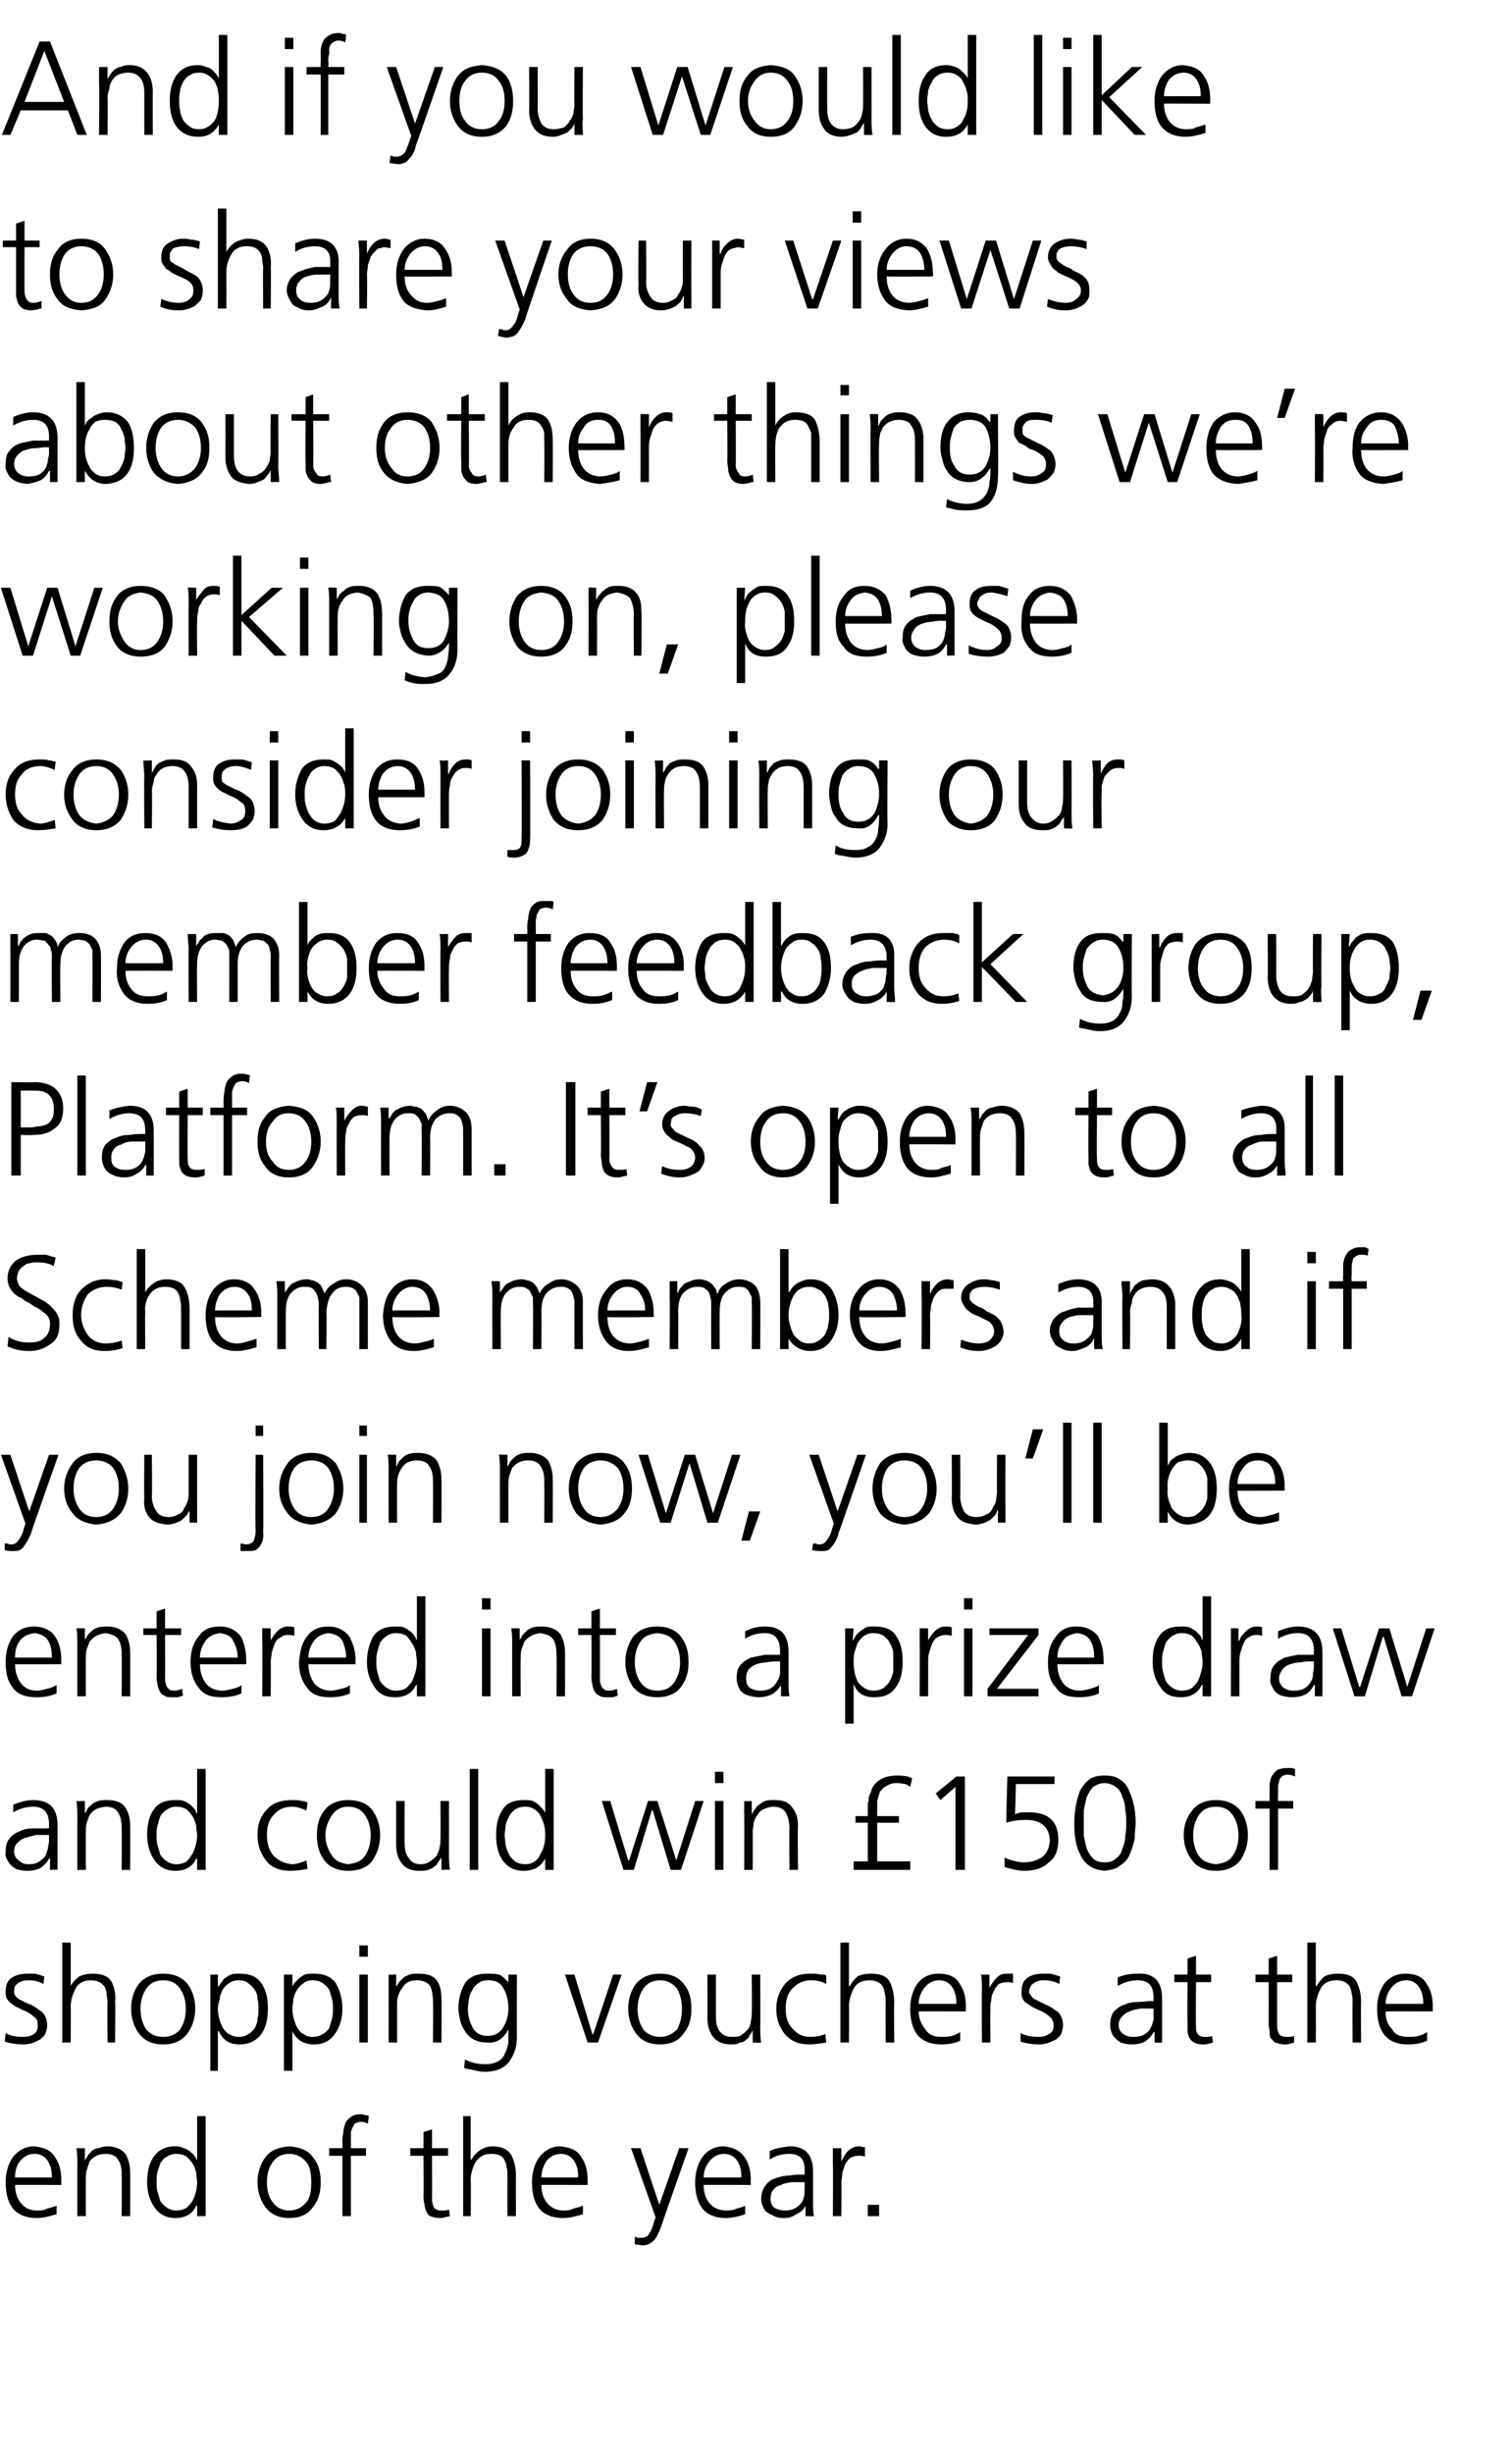
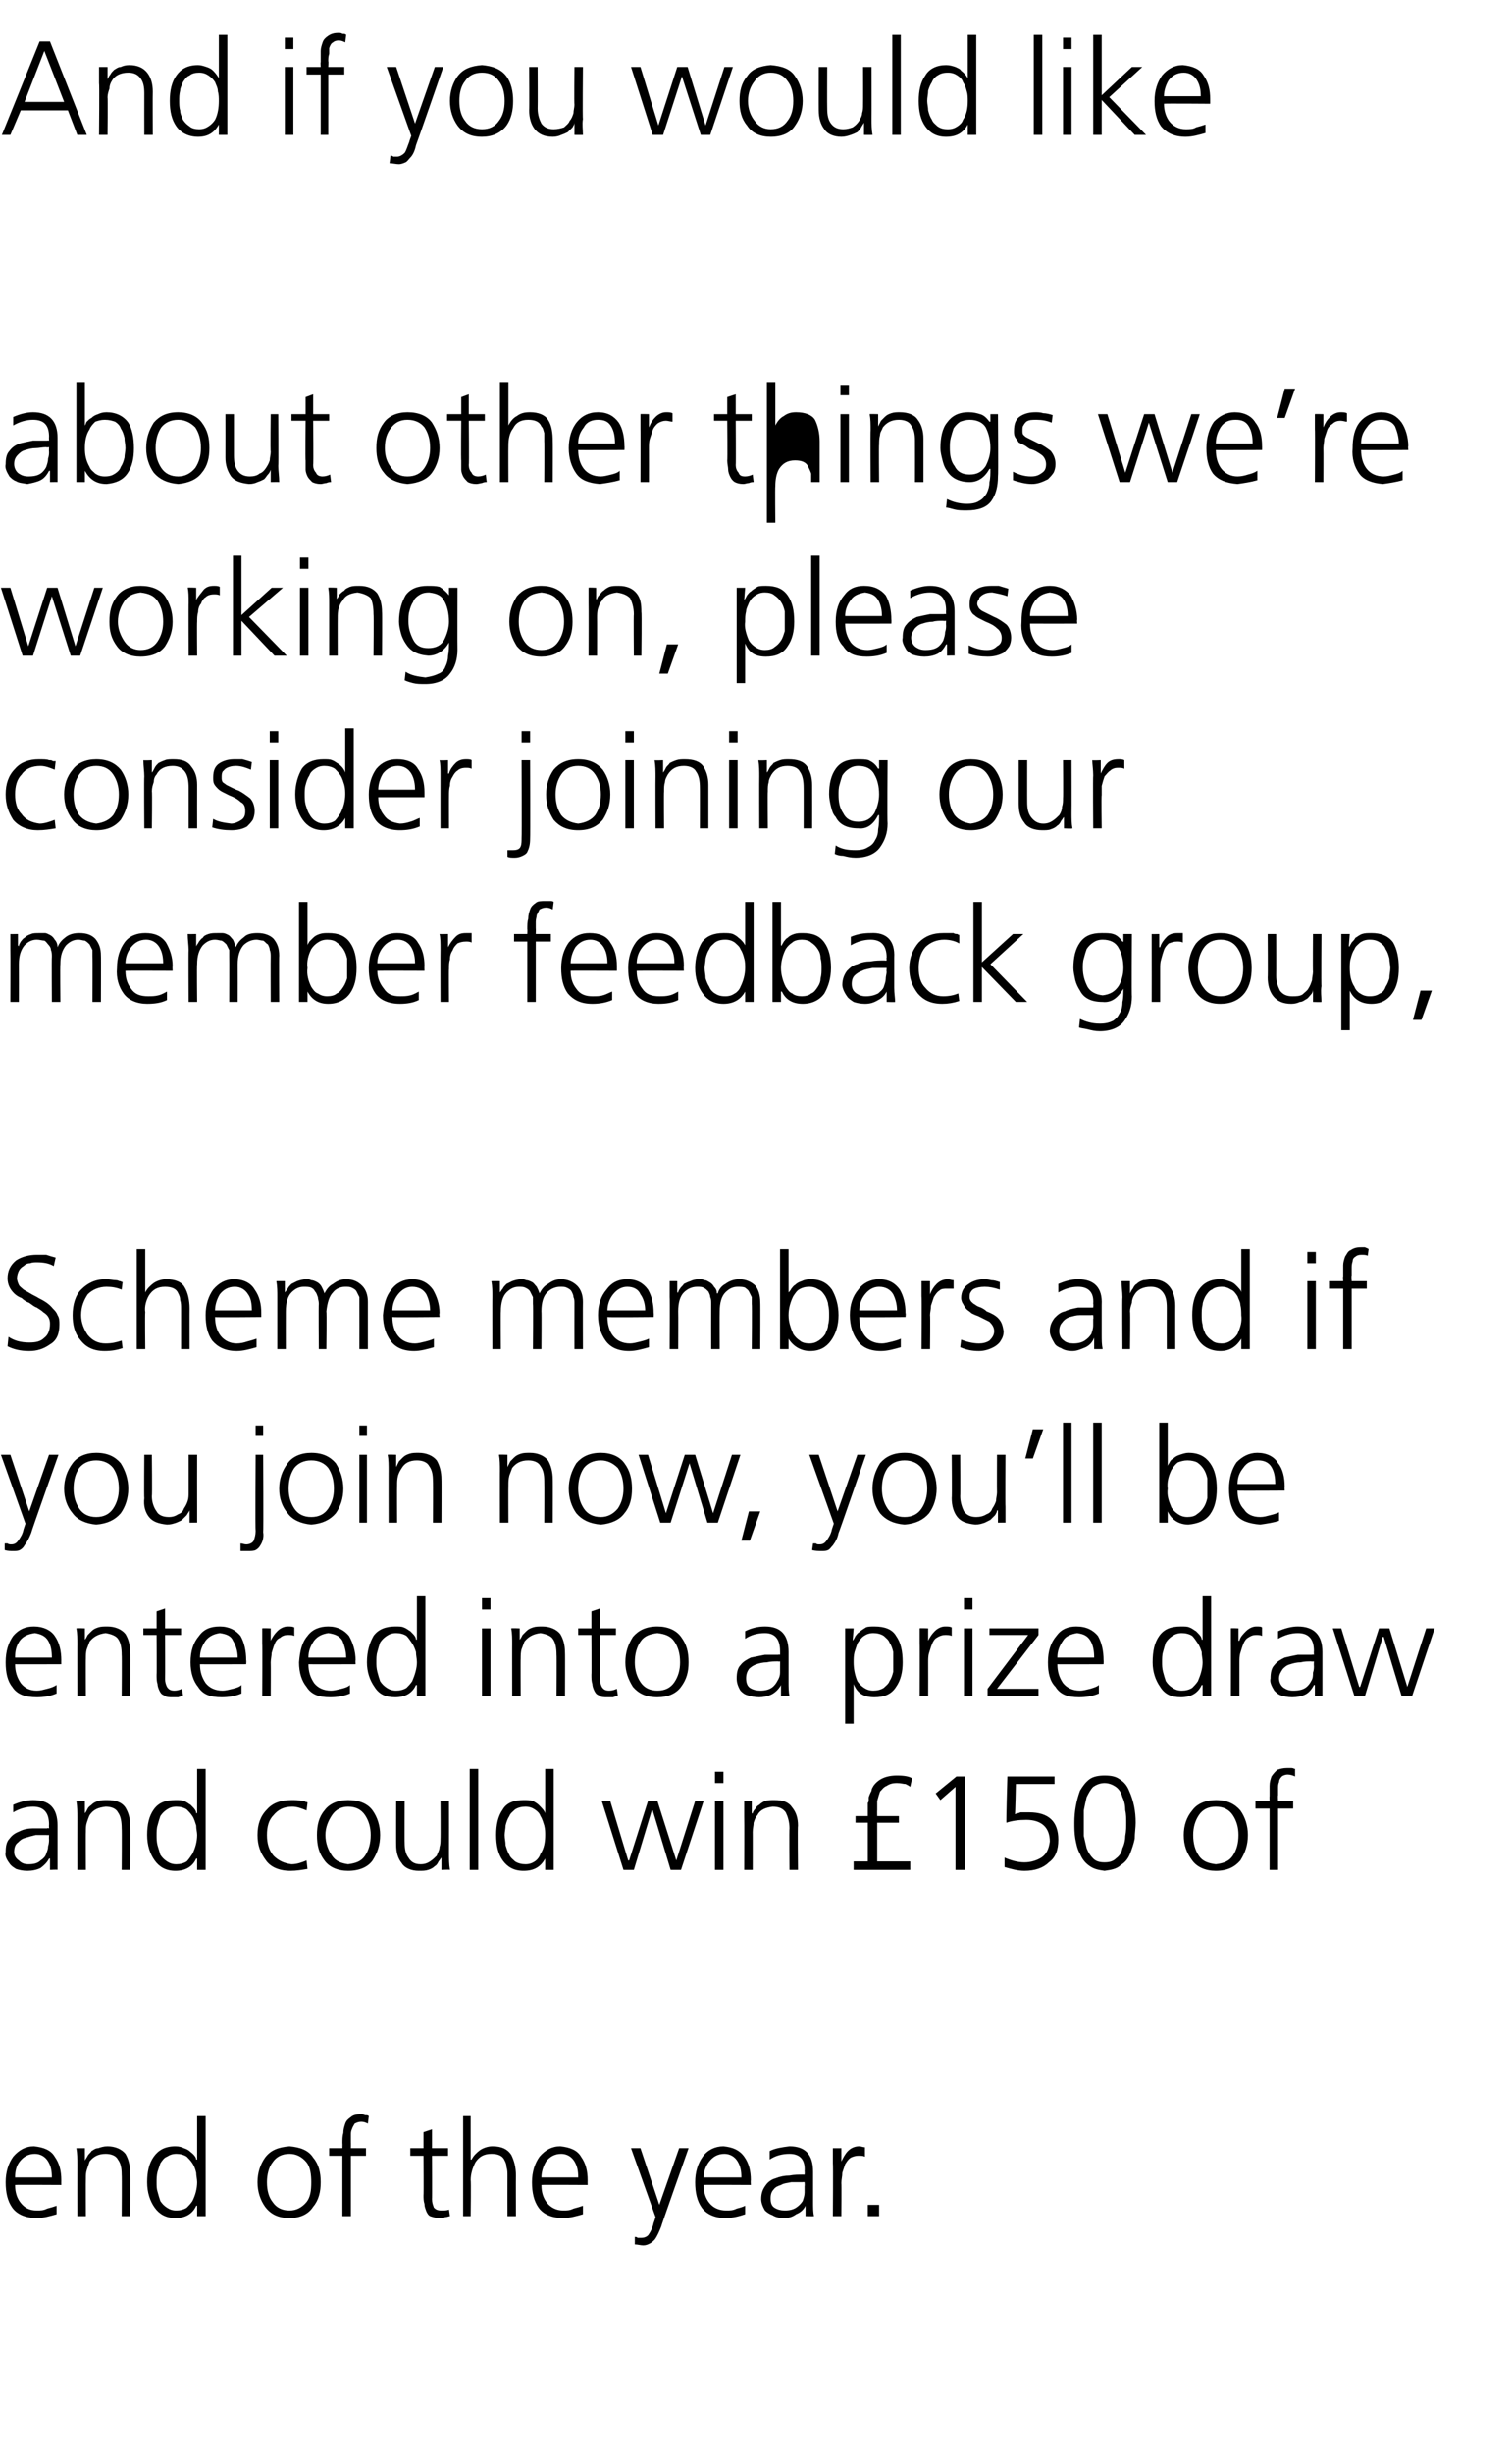
<svg xmlns="http://www.w3.org/2000/svg" version="1.1" width="160.3px" height="260px" viewBox="0 -3 160.3 260" style="top:-3px">
  <desc>And if you would like to share your views about other things we’re working on, please consider joining our member fee...</desc>
  <defs />
  <g id="Polygon321731">
    <path d="m5.5 227.8c0-.7-.1-1.2-.4-1.7c-.3-.5-.8-.8-1.4-.8c-.7 0-1.2.3-1.6.8c-.4.5-.5 1.1-.5 1.7c0 0 3.9 0 3.9 0zm.5 3.9c-.7.2-1.4.4-2.1.4c-1.2 0-2.1-.4-2.6-1.1c-.5-.7-.7-1.6-.7-2.7c0-1.1.3-2 .8-2.7c.6-.7 1.3-1.1 2.2-1.1c1 .1 1.8.4 2.2 1.1c.5.7.7 1.5.7 2.5c-.01.01 0 .5 0 .5c0 0-4.94-.03-4.9 0c0 .8.2 1.4.6 1.9c.4.5.9.8 1.7.8c.4 0 .7 0 1.1-.2c.4-.1.7-.2 1-.3c0 0 0 .9 0 .9zm2.2-5.3c0-.6 0-1.1-.1-1.7c.03.01.9 0 .9 0l0 1.3c0 0 .02-.01 0 0c.1-.2.2-.3.3-.5c.1-.2.3-.3.4-.5c.2-.1.4-.3.7-.3c.3-.1.6-.2 1-.2c.8 0 1.5.3 1.9.8c.3.5.5 1.2.5 2c.02.01 0 4.6 0 4.6l-.9 0c0 0 .03-4.36 0-4.4c0-.7-.1-1.2-.4-1.6c-.2-.4-.7-.6-1.3-.6c-.8 0-1.3.3-1.7.8c-.1.3-.2.6-.3.9c-.1.3-.1.6-.1.9c-.02.03 0 4 0 4l-.9 0c0 0-.01-5.5 0-5.5zm8.5.8c-.1.4-.1.8-.1 1.1c0 .4 0 .7.1 1c.1.4.2.7.3 1c.2.3.4.5.7.7c.3.2.6.3 1 .3c.4 0 .8-.1 1.1-.3c.2-.2.4-.4.6-.7c.3-.6.5-1.3.5-2c0-.3-.1-.7-.1-1c-.1-.4-.2-.7-.4-1c-.2-.3-.4-.5-.6-.7c-.3-.2-.7-.3-1.1-.3c-.4 0-.7.1-1 .3c-.3.1-.5.4-.7.7c-.1.3-.2.6-.3.9c0 0 0 0 0 0zm5.1 4.7l-.9 0l0-1.1c0 0-.06-.03-.1 0c-.4.9-1.2 1.3-2.2 1.3c-1 0-1.7-.4-2.2-1.1c-.5-.7-.8-1.6-.8-2.7c0-1.1.2-2 .7-2.7c.5-.7 1.2-1.1 2.3-1.1c.4 0 .7.1.9.2c.3.1.5.2.7.4c.4.3.6.6.6.8c.04.02.1 0 .1 0l0-4.6l.9 0l0 10.6zm7.1-5.7c-.4.5-.6 1.3-.6 2.1c0 .9.2 1.6.6 2.1c.4.6 1 .9 1.8.9c.7 0 1.3-.3 1.8-.9c.4-.5.5-1.2.5-2.1c0-.8-.1-1.6-.5-2.1c-.5-.6-1.1-.9-1.8-.9c-.8 0-1.4.3-1.8.9c0 0 0 0 0 0zm-.8 4.7c-.5-.7-.8-1.6-.8-2.6c0-1 .3-1.9.8-2.6c.6-.8 1.4-1.1 2.6-1.2c1.1.1 2 .4 2.5 1.2c.6.7.8 1.6.8 2.6c0 1-.2 1.9-.8 2.6c-.5.8-1.4 1.2-2.5 1.2c-1.2 0-2-.4-2.6-1.2c0 0 0 0 0 0zm8.2-5.4l-1.4 0l0-.8l1.4 0c0 0 .02-.52 0-.5c0-.4 0-.8.1-1.1c0-.4.1-.7.2-1c.1-.3.3-.5.6-.7c.2-.2.6-.3 1-.3c.2 0 .3 0 .5.1c.2 0 .3 0 .4.1c0 0-.1.8-.1.8c-.2-.1-.4-.2-.7-.2c-.3 0-.5.1-.7.2c-.1.2-.2.3-.3.6c-.1.2-.1.4-.1.6c0 .3 0 .5 0 .8c.01-.02 0 .6 0 .6l1.6 0l0 .8l-1.6 0l0 6.4l-.9 0l0-6.4zm11.2 0l-1.7 0c0 0 .02 4.64 0 4.6c0 .4.1.6.2.9c.2.2.4.3.8.3c.3 0 .6 0 .8-.1c0 0 .1.7.1.7c-.1 0-.3.1-.5.1c-.2.1-.4.1-.6.1c-.4 0-.7-.1-1-.2c-.2-.1-.3-.3-.4-.5c-.1-.3-.2-.5-.2-.8c-.1-.3-.1-.6-.1-.9c.03-.02 0-4.2 0-4.2l-1.4 0l0-.8l1.4 0l0-1.7l.9-.3l0 2l1.7 0l0 .8zm1.6-4.2l.8 0l0 4.6c0 0 .08.02.1 0c.2-.4.5-.7.9-1c.3-.2.8-.4 1.3-.4c1 0 1.6.3 2 .9c.3.6.5 1.3.5 2.2c-.02.01 0 4.3 0 4.3l-.9 0c0 0-.01-4.28 0-4.3c0-.3 0-.6-.1-.9c0-.3-.1-.5-.2-.7c-.2-.5-.7-.7-1.4-.7c-.8 0-1.3.3-1.7.9c-.3.6-.5 1.2-.5 1.9c.05-.04 0 3.8 0 3.8l-.8 0l0-10.6zm12.2 6.5c0-.7-.1-1.2-.4-1.7c-.3-.5-.8-.8-1.4-.8c-.7 0-1.2.3-1.6.8c-.3.5-.5 1.1-.5 1.7c0 0 3.9 0 3.9 0zm.5 3.9c-.7.2-1.4.4-2.1.4c-1.2 0-2.1-.4-2.6-1.1c-.5-.7-.7-1.6-.7-2.7c0-1.1.3-2 .8-2.7c.6-.7 1.3-1.1 2.2-1.1c1 .1 1.8.4 2.2 1.1c.5.7.7 1.5.7 2.5c-.01.01 0 .5 0 .5c0 0-4.94-.03-4.9 0c0 .8.2 1.4.6 1.9c.4.5 1 .8 1.7.8c.4 0 .7 0 1.1-.2c.4-.1.7-.2 1-.3c0 0 0 .9 0 .9zm8.1-1l0 0l2.1-6l1 0c0 0-2.93 8.29-2.9 8.3c-.2.5-.4 1-.7 1.4c-.1.1-.3.3-.5.4c-.2.1-.4.2-.7.2c-.3 0-.6-.1-.9-.1c0 0 0-.8 0-.8c.1 0 .2 0 .3.1c.1 0 .3 0 .4 0c.4 0 .7-.2.8-.4c.2-.3.4-.7.5-1.2c.01.04.2-.6.2-.6l-2.6-7.3l1 0l2 6zm8.7-2.9c0-.7-.1-1.2-.4-1.7c-.3-.5-.8-.8-1.4-.8c-.7 0-1.2.3-1.6.8c-.4.5-.6 1.1-.6 1.7c0 0 4 0 4 0zm.4 3.9c-.6.2-1.3.4-2.1.4c-1.1 0-2-.4-2.5-1.1c-.5-.7-.7-1.6-.7-2.7c0-1.1.3-2 .8-2.7c.5-.7 1.3-1.1 2.2-1.1c1 .1 1.7.4 2.2 1.1c.5.7.7 1.5.7 2.5c-.03.01 0 .5 0 .5c0 0-4.96-.03-5 0c0 .8.2 1.4.6 1.9c.4.5 1 .8 1.8.8c.4 0 .7 0 1.1-.2c.4-.1.7-.2.9-.3c0 0 0 .9 0 .9zm6.3-3.4c0 0-.23-.02-.2 0c-.4 0-.8 0-1.2 0c-.4.1-.8.1-1.1.3c-.3.1-.6.2-.8.5c-.2.2-.3.5-.3.9c0 .5.1.8.4 1c.3.2.7.3 1.1.3c.5 0 .9-.1 1.2-.3c.3-.2.5-.4.7-.7c.1-.3.2-.6.2-.9c0-.2 0-.5 0-.7c.03.02 0-.4 0-.4zm.1 2.5c0 0-.01-.04 0 0c-.2.4-.5.7-1 .9c-.4.3-.8.4-1.3.4c-.5 0-.9-.1-1.2-.3c-.3-.1-.6-.3-.8-.5c-.3-.5-.4-.9-.4-1.2c0-.7.2-1.1.5-1.5c.2-.3.6-.6 1-.7c.5-.2 1-.3 1.5-.3c.5-.1 1-.1 1.5-.1c-.04.02.1 0 .1 0c0 0 .03-.35 0-.3c.1-1.3-.5-1.9-1.6-1.9c-.8 0-1.5.2-2.1.6c0 0 0-.9 0-.9c.6-.3 1.3-.4 2.1-.5c1.7 0 2.5.9 2.5 2.7c0 0 0 3.2 0 3.2c0 .6 0 1.1.1 1.5c-.01.02-.9 0-.9 0l0-1.1zm2.9-4.5c0-.7 0-1.2 0-1.6c-.02.01.9 0 .9 0l0 1.4c0 0 0-.01 0 0c.2-.4.4-.8.7-1.1c.3-.3.7-.5 1.2-.5c.2 0 .4.1.6.1c0 0 0 1 0 1c-.2-.1-.4-.1-.7-.1c-.3 0-.6.1-.8.2c-.3.2-.4.4-.6.7c-.1.3-.2.6-.3.9c0 .4-.1.7-.1 1.1c.03-.04 0 3.5 0 3.5l-.9 0c0 0 .04-5.58 0-5.6zm3.7 4.4l1.2 0l0 1.2l-1.2 0l0-1.2z" stroke="none" fill="#000" />
  </g>
  <g id="Polygon321730">
-     <path d="m.6 212.5c.5.3 1.1.4 1.8.4c.5 0 .9-.1 1.2-.3c.3-.2.4-.5.4-.9c0-.5-.1-.8-.5-1c-.3-.3-.7-.5-1.2-.7c-.2-.1-.4-.2-.6-.3c-.2-.1-.4-.3-.6-.4c-.1-.1-.3-.3-.4-.5c-.1-.2-.1-.4-.1-.7c0-.7.2-1.2.7-1.5c.5-.3 1-.4 1.6-.4c.2 0 .5 0 .8 0c.4.1.7.2 1 .3c0 0-.1.8-.1.8c-.5-.3-1-.4-1.6-.4c-.4 0-.8.1-1.1.3c-.1.1-.2.2-.3.3c-.1.2-.1.4-.1.6c0 .2 0 .3.1.4c.1.2.3.3.4.4c.2.1.4.2.6.3c.2.1.4.2.7.3c.4.2.8.5 1.2.8c.3.3.5.8.5 1.4c0 .3-.1.6-.2.9c-.2.3-.4.5-.6.6c-.5.3-1.1.5-1.7.5c-.7 0-1.4-.1-2-.3c0 0 .1-.9.1-.9zm6-9.6l.9 0l0 4.6c0 0 .04.04 0 0c.2-.4.5-.7.9-1c.4-.2.9-.3 1.4-.3c.9 0 1.6.2 2 .8c.3.6.5 1.3.4 2.2c.05.02 0 4.3 0 4.3l-.8 0c0 0-.04-4.26 0-4.3c0-.3-.1-.6-.1-.9c0-.2-.1-.5-.2-.7c-.3-.4-.7-.7-1.5-.7c-.7 0-1.3.3-1.6.9c-.3.6-.5 1.2-.5 1.9c.01-.03 0 3.8 0 3.8l-.9 0l0-10.6zm8.9 4.9c-.4.6-.6 1.3-.6 2.1c0 .9.2 1.6.6 2.2c.4.5 1 .8 1.8.8c.8 0 1.4-.3 1.8-.8c.4-.6.6-1.3.6-2.2c0-.8-.2-1.5-.6-2.1c-.4-.6-1-.9-1.8-.9c-.8 0-1.4.3-1.8.9c0 0 0 0 0 0zm-.8 4.7c-.5-.7-.8-1.6-.8-2.6c0-1 .3-1.9.8-2.6c.6-.7 1.4-1.1 2.6-1.1c1.2 0 2 .4 2.6 1.1c.5.7.8 1.6.8 2.6c0 1-.3 1.9-.8 2.6c-.6.8-1.4 1.2-2.6 1.2c-1.2 0-2-.4-2.6-1.2c0 0 0 0 0 0zm12.6-1.5c.1-.4.1-.7.1-1.1c0-.3 0-.7-.1-1c0-.4-.1-.7-.3-1c-.2-.3-.4-.5-.7-.7c-.2-.2-.6-.3-1-.3c-.4 0-.7.1-1 .3c-.3.2-.5.4-.7.7c-.1.3-.3.6-.3 1c-.1.3-.2.7-.2 1c0 .7.2 1.4.5 2c.2.3.4.6.7.7c.3.2.6.3 1 .3c.4 0 .8-.1 1-.3c.3-.1.5-.4.7-.6c.2-.4.3-.7.3-1c0 0 0 0 0 0zm-5-4.7l.8 0l0 1.3c0 0 .02.04 0 0c.1-.1.2-.2.3-.4c.1-.1.2-.3.4-.5c.2-.1.4-.3.7-.4c.2-.1.5-.1.9-.1c1.1 0 1.8.3 2.3 1c.5.7.7 1.6.7 2.7c0 1.1-.2 2-.7 2.7c-.5.7-1.3 1.1-2.3 1.1c-1.1 0-1.8-.5-2.2-1.4c-.02 0-.1 0-.1 0l0 4.2l-.8 0l0-10.2zm12.9 4.7c.1-.4.1-.7.1-1.1c0-.3 0-.7-.1-1c-.1-.4-.2-.7-.3-1c-.2-.3-.4-.5-.7-.7c-.3-.2-.6-.3-1.1-.3c-.3 0-.7.1-.9.3c-.3.2-.5.4-.7.7c-.2.3-.3.6-.4 1c0 .3-.1.7-.1 1c0 .7.2 1.4.5 2c.2.3.4.6.7.7c.2.2.6.3.9.3c.5 0 .8-.1 1.1-.3c.3-.1.5-.4.7-.6c.1-.4.2-.7.3-1c0 0 0 0 0 0zm-5.1-4.7l.9 0l0 1.3c0 0-.02.04 0 0c0-.1.1-.2.2-.4c.1-.1.3-.3.5-.5c.1-.1.4-.3.6-.4c.3-.1.6-.1 1-.1c1 0 1.8.3 2.3 1c.4.7.7 1.6.7 2.7c0 1.1-.3 2-.8 2.7c-.5.7-1.2 1.1-2.2 1.1c-1.1 0-1.9-.5-2.3-1.4c.04 0 0 0 0 0l0 4.2l-.9 0l0-10.2zm8.9-1.9l-.9 0l0-1.2l.9 0l0 1.2zm-.9 1.9l.9 0l0 7.2l-.9 0l0-7.2zm3.1 1.7c0-.5 0-1.1 0-1.7c-.05.02.8 0 .8 0l0 1.3c0 0 .04.01 0 0c.1-.2.2-.3.3-.5c.2-.2.3-.3.5-.5c.1-.1.4-.2.6-.3c.3-.1.6-.1 1-.1c.9 0 1.5.2 1.9.7c.4.6.5 1.2.5 2c.04.03 0 4.6 0 4.6l-.9 0c0 0 .05-4.35 0-4.3c0-.7-.1-1.3-.3-1.7c-.3-.4-.8-.6-1.4-.6c-.8 0-1.3.3-1.6.9c-.2.2-.3.5-.4.8c-.1.3-.1.6-.1.9c0 .05 0 4 0 4l-.9 0c0 0 .01-5.48 0-5.5zm13.6 4.9c0 1.1-.3 1.9-.8 2.6c-.5.7-1.4 1.1-2.6 1.1c-.5 0-.9-.1-1.3-.2c-.4-.1-.7-.1-.9-.2c0 0 .1-.9.1-.9c.6.3 1.3.5 2.1.5c.6 0 1-.1 1.4-.3c.3-.2.6-.4.7-.8c.2-.3.3-.7.4-1.2c0-.4 0-.9 0-1.4c0 0 0 0 0 0c-.5 1-1.3 1.5-2.2 1.4c-1.1 0-1.9-.4-2.4-1.2c-.2-.3-.4-.7-.5-1.1c-.1-.5-.2-.9-.2-1.3c0-1.1.3-2 .7-2.7c.5-.7 1.3-1 2.3-1c.5 0 .9 0 1.3.1c.3.1.6.4 1 .8c-.04.04 0 0 0 0l0-.8l.9 0c0 0-.02 6.64 0 6.6zm-5.1-4c0 .3-.1.7-.1 1c0 .8.2 1.4.5 2c.3.6.9.9 1.6.9c.8 0 1.4-.4 1.7-1c.3-.5.5-1.2.5-1.9c0-.9-.2-1.6-.5-2.1c-.3-.6-.8-.9-1.6-.9c-.5 0-.8.1-1.1.3c-.2.2-.5.4-.6.7c-.2.3-.3.6-.4 1c0 0 0 0 0 0zm13.7 4.6l-1.1 0l-2.4-7.2l1 0l1.9 6.3l.1 0l2.1-6.3l.9 0l-2.5 7.2zm4.8-5.7c-.4.6-.6 1.3-.6 2.1c0 .9.2 1.6.6 2.2c.4.5 1 .8 1.8.8c.7 0 1.3-.3 1.8-.8c.3-.6.5-1.3.5-2.2c0-.8-.2-1.5-.5-2.1c-.5-.6-1.1-.9-1.8-.9c-.8 0-1.4.3-1.8.9c0 0 0 0 0 0zm-.8 4.7c-.5-.7-.8-1.6-.8-2.6c0-1 .3-1.9.8-2.6c.6-.7 1.4-1.1 2.6-1.1c1.1 0 2 .4 2.5 1.1c.6.7.8 1.6.8 2.6c0 1-.2 1.9-.8 2.6c-.5.8-1.4 1.2-2.5 1.2c-1.2 0-2-.4-2.6-1.2c0 0 0 0 0 0zm13.2-.7c0 .6 0 1.2.1 1.7c-.01.04-.9 0-.9 0l0-1.3c0 0 0 .05 0 0c-.1.2-.2.4-.3.5c-.1.2-.2.4-.4.5c-.2.2-.4.3-.7.3c-.2.2-.6.2-.9.2c-.9 0-1.5-.3-1.9-.8c-.4-.5-.6-1.2-.6-2c.01.03 0-4.6 0-4.6l.9 0c0 0 0 4.41 0 4.4c0 .7.1 1.2.4 1.6c.3.4.7.6 1.3.6c.4 0 .8 0 1-.2c.3-.2.5-.4.7-.6c.2-.3.3-.6.3-.9c.1-.3.1-.6.1-.9c.04.01 0-4 0-4l.9 0c0 0 .03 5.54 0 5.5zm7-4.5c-.5-.3-1.1-.4-1.6-.4c-.8 0-1.5.3-2 .9c-.5.5-.7 1.2-.7 2.1c0 .9.2 1.6.7 2.1c.5.6 1.1.9 1.9.9c.6 0 1.1-.1 1.6-.3c0 0 .1.9.1.9c-.6.1-1.2.2-1.8.2c-1.2 0-2-.4-2.6-1.1c-.6-.8-.9-1.6-.9-2.7c0-1.1.4-2 1-2.7c.7-.7 1.5-1 2.6-1c.4 0 .8 0 1.1.1c.1 0 .3 0 .4 0c.1.1.2.1.2.1c0 0 0 .9 0 .9zm1.5-4.4l.9 0l0 4.6c0 0 .07.04.1 0c.2-.4.5-.7.8-1c.4-.2.9-.3 1.4-.3c1 0 1.6.2 2 .8c.3.6.5 1.3.5 2.2c-.03.02 0 4.3 0 4.3l-.9 0c0 0-.02-4.26 0-4.3c0-.3 0-.6-.1-.9c0-.2-.1-.5-.2-.7c-.2-.4-.7-.7-1.4-.7c-.8 0-1.4.3-1.7.9c-.3.6-.5 1.2-.5 1.9c.04-.03 0 3.8 0 3.8l-.9 0l0-10.6zm12.3 6.5c0-.6-.1-1.2-.4-1.7c-.3-.5-.8-.8-1.4-.8c-.7 0-1.2.3-1.6.8c-.4.5-.6 1.1-.6 1.7c0 0 4 0 4 0zm.4 3.9c-.6.3-1.3.4-2 .4c-1.2 0-2.1-.4-2.6-1.1c-.5-.7-.7-1.6-.7-2.7c0-1.1.3-2 .8-2.7c.6-.7 1.3-1 2.2-1c1 0 1.8.3 2.2 1c.5.7.7 1.5.7 2.5c-.02.03 0 .5 0 .5c0 0-4.95-.02-5 0c0 .8.3 1.4.7 1.9c.4.6.9.8 1.7.8c.4 0 .7 0 1.1-.1c.4-.1.7-.3.9-.4c0 0 0 .9 0 .9zm2.3-5.4c0-.6 0-1.2-.1-1.6c.02.02.9 0 .9 0l0 1.4c0 0 .04.01 0 0c.2-.4.5-.8.8-1.1c.3-.3.6-.4 1.1-.4c.2 0 .4 0 .6 0c0 0 0 1 0 1c-.2-.1-.4-.1-.6-.1c-.4 0-.7.1-.9.2c-.2.2-.4.4-.5.7c-.2.3-.3.6-.3 1c-.1.3-.1.6-.1 1c-.03-.03 0 3.5 0 3.5l-.9 0c0 0-.02-5.56 0-5.6zm4.1 4.6c.6.3 1.2.4 1.9.4c.5 0 .8-.1 1.1-.3c.4-.2.5-.5.5-.9c0-.5-.2-.8-.5-1c-.3-.3-.7-.5-1.2-.7c-.2-.1-.4-.2-.6-.3c-.2-.1-.4-.3-.6-.4c-.2-.1-.3-.3-.4-.5c-.1-.2-.1-.4-.1-.7c0-.7.2-1.2.7-1.5c.4-.3 1-.4 1.6-.4c.2 0 .5 0 .8 0c.3.1.7.2 1 .3c0 0-.1.8-.1.8c-.5-.3-1.1-.4-1.6-.4c-.5 0-.8.1-1.1.3c-.1.1-.3.2-.3.3c-.1.2-.2.4-.2.6c0 .2.1.3.2.4c.1.2.2.3.4.4c.2.1.4.2.6.3c.2.1.4.2.6.3c.5.2.9.5 1.3.8c.3.3.5.8.5 1.4c0 .3-.1.6-.2.9c-.2.3-.4.5-.6.6c-.6.3-1.1.5-1.7.5c-.7 0-1.4-.1-2-.3c0 0 0-.9 0-.9zm14.1-2.6c0 0-.27 0-.3 0c-.4 0-.7 0-1.1 0c-.4.1-.8.1-1.1.3c-.4.1-.6.3-.8.5c-.2.2-.4.5-.4.9c0 .5.2.8.5 1c.3.2.6.3 1 .3c.6 0 1-.1 1.3-.3c.3-.2.5-.4.6-.7c.2-.3.2-.6.3-.8c0-.3 0-.6 0-.8c-.02.04 0-.4 0-.4zm.1 2.5c0 0-.06-.02-.1 0c-.2.4-.5.7-.9 1c-.4.2-.9.3-1.4.3c-.5 0-.9-.1-1.2-.2c-.3-.2-.5-.4-.7-.6c-.3-.4-.4-.9-.4-1.2c0-.6.1-1.1.4-1.5c.3-.3.7-.6 1.1-.7c.4-.2.9-.3 1.4-.3c.5 0 1-.1 1.5-.1c.01.04.2 0 .2 0c0 0-.02-.33 0-.3c0-1.3-.5-1.9-1.7-1.9c-.7 0-1.4.2-2.1.6c0 0 0-.9 0-.9c.7-.3 1.4-.4 2.1-.4c1.7-.1 2.6.8 2.6 2.6c0 0 0 3.2 0 3.2c0 .6 0 1.1 0 1.5c.04.04-.8 0-.8 0l0-1.1zm6-5.3l-1.6 0c0 0-.04 4.65 0 4.7c0 .3 0 .6.2.8c.1.2.4.3.7.3c.3 0 .6 0 .8-.1c0 0 .1.7.1.7c-.1 0-.2.1-.4.1c-.2.1-.5.1-.7.1c-.4 0-.7-.1-.9-.2c-.2-.1-.4-.3-.5-.5c-.1-.2-.2-.5-.2-.8c0-.3 0-.6 0-.9c-.03 0 0-4.2 0-4.2l-1.4 0l0-.8l1.4 0l0-1.7l.9-.3l0 2l1.6 0l0 .8zm8.6 0l-1.6 0c0 0 0 4.65 0 4.7c0 .3.1.6.2.8c.2.2.4.3.8.3c.3 0 .6 0 .8-.1c0 0 0 .7 0 .7c-.1 0-.2.1-.4.1c-.2.1-.4.1-.6.1c-.4 0-.7-.1-1-.2c-.2-.1-.3-.3-.5-.5c-.1-.2-.1-.5-.1-.8c-.1-.3-.1-.6-.1-.9c.01 0 0-4.2 0-4.2l-1.4 0l0-.8l1.4 0l0-1.7l.9-.3l0 2l1.6 0l0 .8zm1.6-4.2l.9 0l0 4.6c0 0 .06.04.1 0c.2-.4.5-.7.8-1c.4-.2.9-.3 1.4-.3c1 0 1.6.2 2 .8c.3.6.5 1.3.5 2.2c-.03.02 0 4.3 0 4.3l-.9 0c0 0-.02-4.26 0-4.3c0-.3 0-.6-.1-.9c0-.2-.1-.5-.2-.7c-.2-.4-.7-.7-1.4-.7c-.8 0-1.4.3-1.7.9c-.3.6-.5 1.2-.5 1.9c.03-.03 0 3.8 0 3.8l-.9 0l0-10.6zm12.3 6.5c0-.6-.1-1.2-.4-1.7c-.3-.5-.8-.8-1.4-.8c-.7 0-1.2.3-1.6.8c-.4.5-.6 1.1-.6 1.7c0 0 4 0 4 0zm.4 3.9c-.6.3-1.3.4-2.1.4c-1.1 0-2-.4-2.5-1.1c-.5-.7-.7-1.6-.7-2.7c0-1.1.3-2 .8-2.7c.6-.7 1.3-1 2.2-1c1 0 1.8.3 2.2 1c.5.7.7 1.5.7 2.5c-.02.03 0 .5 0 .5c0 0-4.96-.02-5 0c0 .8.2 1.4.7 1.9c.3.6.9.8 1.7.8c.4 0 .7 0 1.1-.1c.4-.1.7-.3.9-.4c0 0 0 .9 0 .9z" stroke="none" fill="#000" />
-   </g>
+     </g>
  <g id="Polygon321729">
    <path d="m5.2 191.5c0 0-.28.02-.3 0c-.4 0-.8 0-1.1 0c-.4.1-.8.2-1.1.3c-.4.1-.6.3-.8.5c-.3.2-.4.6-.4 1c0 .4.2.7.5.9c.3.3.6.4 1 .4c.6 0 1-.1 1.3-.4c.3-.2.5-.4.6-.7c.1-.3.2-.5.2-.8c.1-.3.1-.6.1-.7c-.02-.04 0-.5 0-.5zm.1 2.5c0 0-.07-.01-.1 0c-.2.4-.5.7-.9 1c-.4.2-.9.3-1.4.3c-.5 0-.9-.1-1.2-.2c-.3-.2-.5-.3-.7-.6c-.3-.4-.5-.8-.4-1.2c0-.6.1-1.1.4-1.4c.3-.4.6-.6 1.1-.8c.4-.2.9-.3 1.4-.3c.5 0 1 0 1.5 0c.01-.05.2 0 .2 0c0 0-.02-.41 0-.4c0-1.2-.5-1.9-1.7-1.9c-.7 0-1.4.2-2.1.6c0 0 0-.8 0-.8c.7-.3 1.4-.5 2.1-.5c1.7 0 2.6.8 2.6 2.7c0 0 0 3.1 0 3.1c0 .6 0 1.1 0 1.6c.04-.05-.8 0-.8 0l0-1.2zm2.9-4.4c0-.5 0-1.1-.1-1.7c.03.04.9 0 .9 0l0 1.3c0 0 .02.03 0 0c.1-.1.2-.3.3-.5c.1-.2.3-.3.4-.4c.2-.2.4-.3.7-.4c.3-.1.6-.1 1-.1c.8 0 1.5.2 1.9.8c.3.5.5 1.1.5 1.9c.02.04 0 4.7 0 4.7l-.9 0c0 0 .03-4.43 0-4.4c0-.7-.1-1.3-.4-1.7c-.2-.4-.7-.6-1.3-.6c-.8.1-1.3.3-1.7.9c-.1.2-.2.5-.3.8c-.1.3-.1.6-.1 1c-.02-.04 0 4 0 4l-.9 0c0 0-.01-5.56 0-5.6zm8.5.9c-.1.3-.1.7-.1 1c0 .4 0 .7.1 1.1c.1.3.2.7.3 1c.2.3.4.5.7.7c.3.2.6.3 1 .3c.4 0 .8-.1 1.1-.3c.2-.2.4-.5.6-.8c.3-.6.5-1.3.5-2c0-.3-.1-.6-.1-1c-.1-.3-.2-.7-.4-1c-.2-.3-.4-.5-.6-.7c-.3-.2-.7-.3-1.1-.3c-.4 0-.7.1-1 .3c-.3.2-.5.4-.7.7c-.1.3-.2.6-.3 1c0 0 0 0 0 0zm5.1 4.7l-.9 0l0-1.2c0 0-.06.01-.1 0c-.4.9-1.2 1.3-2.2 1.3c-1 0-1.7-.4-2.2-1.1c-.5-.7-.8-1.6-.8-2.7c0-1.1.2-2 .7-2.7c.5-.7 1.2-1 2.3-1c.4 0 .7 0 .9.1c.3.1.5.3.7.4c.4.4.6.6.6.9c.04-.04.1 0 .1 0l0-4.7l.9 0l0 10.7zm10.7-6.3c-.5-.2-1-.4-1.5-.4c-.9 0-1.5.3-2 .9c-.5.5-.7 1.2-.7 2.1c0 .9.2 1.6.7 2.2c.5.5 1.1.8 1.9.9c.6 0 1.1-.2 1.6-.4c0 0 .1.9.1.9c-.6.1-1.2.2-1.8.2c-1.2 0-2.1-.4-2.6-1.1c-.6-.8-.9-1.6-.9-2.7c0-1.1.3-2 1-2.7c.6-.7 1.5-1 2.6-1c.4 0 .8 0 1.1.1c.1 0 .3 0 .4.1c.1 0 .2 0 .2.1c0 0-.1.8-.1.8zm2.7.5c-.4.6-.7 1.3-.7 2.1c0 .9.3 1.6.7 2.2c.4.6 1 .8 1.7.9c.8-.1 1.4-.3 1.8-.9c.4-.6.6-1.3.6-2.2c0-.8-.2-1.5-.6-2.1c-.4-.6-1-.9-1.8-.9c-.7 0-1.3.3-1.7.9c0 0 0 0 0 0zm-.8 4.8c-.6-.8-.8-1.6-.8-2.7c0-1 .2-1.9.8-2.6c.5-.7 1.4-1.1 2.5-1.1c1.2 0 2.1.4 2.6 1.1c.5.7.8 1.6.8 2.6c0 1.1-.3 1.9-.8 2.7c-.5.7-1.4 1.1-2.6 1.1c-1.1 0-2-.4-2.5-1.1c0 0 0 0 0 0zm13.2-.7c0 .5 0 1.1.1 1.7c-.03-.05-.9 0-.9 0l0-1.3c0 0-.02-.04 0 0c-.1.1-.2.3-.3.4c-.1.2-.2.4-.4.5c-.2.2-.4.3-.7.4c-.3.1-.6.1-1 .1c-.8 0-1.5-.3-1.8-.8c-.4-.5-.6-1.1-.6-2c-.01.05 0-4.6 0-4.6l.9 0c0 0-.02 4.42 0 4.4c0 .7.1 1.2.4 1.6c.3.5.7.7 1.3.7c.4 0 .7-.1 1-.3c.3-.2.5-.4.7-.6c.1-.3.3-.6.3-.9c.1-.3.1-.6.1-.9c.02.03 0-4 0-4l.9 0c0 0 .01 5.55 0 5.6zm2.2-9l.9 0l0 10.7l-.9 0l0-10.7zm3.8 6c0 .3-.1.7-.1 1c0 .4.1.7.1 1.1c.1.3.2.7.4 1c.1.3.4.5.6.7c.3.2.7.3 1.1.3c.4 0 .7-.1 1-.3c.3-.2.5-.5.6-.8c.4-.6.5-1.3.5-2c0-.3 0-.6-.1-1c-.1-.3-.2-.7-.4-1c-.1-.3-.3-.5-.6-.7c-.3-.2-.6-.3-1-.3c-.4 0-.8.1-1.1.3c-.2.2-.5.4-.6.7c-.2.3-.3.6-.4 1c0 0 0 0 0 0zm5.1 4.7l-.9 0l0-1.2c0 0-.02.01 0 0c-.5.9-1.2 1.3-2.3 1.3c-1 0-1.7-.4-2.2-1.1c-.5-.7-.7-1.6-.7-2.7c0-1.1.2-2 .7-2.7c.4-.7 1.2-1 2.2-1c.4 0 .7 0 1 .1c.2.1.5.3.6.4c.4.4.6.6.7.9c-.02-.04 0 0 0 0l0-4.7l.9 0l0 10.7zm13.5 0l-1.1 0l-1.9-6.3l-.1 0l-1.9 6.3l-1.1 0l-2.3-7.3l.9 0l1.9 6.3l.1 0l2-6.3l1 0l2 6.3l0 0l2-6.3l.9 0l-2.4 7.3zm4.5-9.2l-.9 0l0-1.2l.9 0l0 1.2zm-.9 1.9l.9 0l0 7.3l-.9 0l0-7.3zm3.1 1.7c0-.5 0-1.1 0-1.7c-.03.04.8 0 .8 0l0 1.3c0 0 .06.03.1 0c0-.1.1-.3.3-.5c.1-.2.2-.3.4-.4c.2-.2.4-.3.6-.4c.3-.1.6-.1 1-.1c.9 0 1.5.2 1.9.8c.4.5.6 1.1.6 1.9c-.05.04 0 4.7 0 4.7l-.9 0c0 0-.04-4.43 0-4.4c0-.7-.2-1.3-.4-1.7c-.3-.4-.7-.6-1.4-.6c-.7.1-1.3.3-1.6.9c-.2.2-.3.5-.4.8c0 .3-.1.6-.1 1c.01-.04 0 4 0 4l-.9 0c0 0 .02-5.56 0-5.6zm11.6 4.7l1.5 0l0-4.1l-1.3 0l0-.7l1.3 0c0 0 0-.71 0-.7c0-.1 0-.2 0-.4c0-.1 0-.2 0-.3c.1-.1.1-.2.1-.3c0-.1 0-.2 0-.3c.1-.3.2-.5.3-.7c0-.2.1-.3.2-.5c.5-.7 1.3-1.1 2.5-1.1c.8 0 1.3.1 1.6.3c0 0-.2.9-.2.9c-.1-.1-.3-.2-.5-.3c-.2 0-.5-.1-.9-.1c-.5 0-.8.1-1.1.3c-.3.1-.5.4-.7.6c-.1.3-.2.6-.3 1c0 .3 0 .6 0 1c-.02-.03 0 .6 0 .6l2.3 0l0 .7l-2.3 0l0 4.1l3.5 0l0 .9l-6 0l0-.9zm10.9-9l.9 0l0 9.9l-1 0l0-8.8l-1.6 1.4l-.5-.7l2.2-1.8zm10.4.8l-4.1 0c0 0-.06 3.2-.1 3.2c.2-.1.4-.1.6-.2c.3 0 .6 0 .9 0c2.1 0 3.1 1 3.1 2.9c0 1.1-.3 1.9-1 2.4c-.6.6-1.5.9-2.6.9c-.7 0-1.4-.2-2.1-.4c0 0 0-1 0-1c.7.3 1.4.5 2.1.5c.7 0 1.3-.2 1.8-.5c.6-.4.8-1 .9-1.7c0-1.5-.9-2.3-2.5-2.3c-.8 0-1.5.1-2.1.3c-.05.04.1-4.9.1-4.9l5 0l0 .8zm3.7-.5c.4-.3 1-.4 1.6-.4c.7 0 1.2.1 1.6.4c.5.3.8.7 1 1.2c.5 1.1.7 2.2.7 3.4c0 .5-.1 1.1-.1 1.7c-.1.5-.3 1.1-.5 1.6c-.2.5-.5.9-1 1.2c-.4.4-1 .5-1.7.6c-.7-.1-1.2-.2-1.7-.6c-.4-.3-.7-.7-.9-1.2c-.3-.5-.4-1.1-.5-1.6c-.1-.6-.1-1.2-.1-1.7c0-1.2.2-2.3.6-3.4c.3-.5.6-.9 1-1.2c0 0 0 0 0 0zm2.8.8c-.3-.2-.7-.4-1.2-.4c-.5 0-.9.2-1.2.4c-.3.3-.5.7-.7 1.1c-.1.4-.2.9-.3 1.4c0 .4 0 .9 0 1.3c0 .4 0 .9 0 1.4c.1.4.2.9.3 1.3c.2.5.4.8.7 1.1c.3.3.7.4 1.2.4c.5 0 .9-.1 1.2-.4c.4-.3.6-.6.7-1.1c.2-.4.3-.9.3-1.3c.1-.5.1-1 .1-1.4c0-.4 0-.9-.1-1.3c0-.5-.1-1-.3-1.4c-.1-.4-.3-.8-.7-1.1c0 0 0 0 0 0zm8.8 3c-.4.6-.6 1.3-.6 2.1c0 .9.2 1.6.6 2.2c.4.6 1 .8 1.8.9c.8-.1 1.4-.3 1.8-.9c.4-.6.6-1.3.6-2.2c0-.8-.2-1.5-.6-2.1c-.4-.6-1-.9-1.8-.9c-.8 0-1.4.3-1.8.9c0 0 0 0 0 0zm-.7 4.8c-.6-.8-.9-1.6-.9-2.7c0-1 .3-1.9.9-2.6c.5-.7 1.4-1.1 2.5-1.1c1.2 0 2 .4 2.6 1.1c.5.7.8 1.6.8 2.6c0 1.1-.3 1.9-.8 2.7c-.6.7-1.4 1.1-2.6 1.1c-1.1 0-2-.4-2.5-1.1c0 0 0 0 0 0zm8.2-5.5l-1.5 0l0-.8l1.5 0c0 0-.03-.48 0-.5c0-.4 0-.7 0-1.1c0-.4.1-.7.2-1c.2-.3.4-.5.6-.7c.3-.1.6-.2 1.1-.2c.1 0 .3 0 .4 0c.2 0 .3.1.4.1c0 0 0 .8 0 .8c-.2-.1-.5-.2-.8-.2c-.2 0-.5.1-.6.2c-.2.2-.3.4-.3.6c-.1.2-.1.4-.1.7c0 .2 0 .5 0 .7c-.04.02 0 .6 0 .6l1.6 0l0 .8l-1.6 0l0 6.5l-.9 0l0-6.5z" stroke="none" fill="#000" />
  </g>
  <g id="Polygon321728">
    <path d="m5.5 172.7c0-.7-.1-1.3-.4-1.8c-.3-.5-.8-.7-1.4-.8c-.7.1-1.2.3-1.6.8c-.4.6-.5 1.1-.5 1.8c0 0 3.9 0 3.9 0zm.5 3.8c-.7.3-1.4.4-2.1.4c-1.2 0-2.1-.3-2.6-1.1c-.5-.6-.7-1.5-.7-2.6c0-1.2.3-2.1.8-2.8c.6-.7 1.3-1 2.2-1c1 0 1.8.4 2.2 1c.5.7.7 1.6.7 2.6c-.01-.04 0 .4 0 .4c0 0-4.94.02-4.9 0c0 .8.2 1.4.6 2c.4.5.9.8 1.7.8c.4 0 .7-.1 1.1-.2c.4-.1.7-.2 1-.4c0 0 0 .9 0 .9zm2.2-5.2c0-.6 0-1.2-.1-1.7c.03-.04.9 0 .9 0l0 1.2c0 0 .02.04 0 0c.1-.1.2-.3.3-.5c.1-.1.3-.3.4-.4c.2-.2.4-.3.7-.4c.3-.1.6-.1 1-.1c.8 0 1.5.3 1.9.8c.3.5.5 1.1.5 2c.02-.04 0 4.6 0 4.6l-.9 0c0 0 .03-4.42 0-4.4c0-.7-.1-1.3-.4-1.7c-.2-.3-.7-.5-1.3-.6c-.8.1-1.3.4-1.7.9c-.1.3-.2.5-.3.8c-.1.3-.1.7-.1 1c-.02-.02 0 4 0 4l-.9 0c0 0-.01-5.55 0-5.5zm11-1l-1.7 0c0 0 .02 4.69 0 4.7c0 .3.1.6.2.8c.2.3.4.4.8.4c.3 0 .6-.1.8-.2c0 0 .1.7.1.7c-.1.1-.3.1-.5.2c-.2 0-.4 0-.6 0c-.4 0-.7 0-.9-.2c-.3-.1-.4-.3-.5-.5c-.1-.2-.2-.5-.2-.7c-.1-.3-.1-.6-.1-1c.03.03 0-4.2 0-4.2l-1.4 0l0-.7l1.4 0l0-1.8l.9-.3l0 2.1l1.7 0l0 .7zm6 2.4c0-.7-.2-1.3-.5-1.8c-.2-.5-.7-.7-1.4-.8c-.6.1-1.1.3-1.5.8c-.4.6-.6 1.1-.6 1.8c0 0 4 0 4 0zm.4 3.8c-.7.3-1.4.4-2.1.4c-1.2 0-2-.3-2.5-1.1c-.5-.6-.8-1.5-.8-2.6c0-1.2.3-2.1.9-2.8c.5-.7 1.2-1 2.2-1c1 0 1.7.4 2.2 1c.4.7.6 1.6.6 2.6c.03-.04 0 .4 0 .4c0 0-4.9.02-4.9 0c0 .8.2 1.4.6 2c.4.5 1 .8 1.8.8c.3 0 .7-.1 1.1-.2c.4-.1.7-.2.9-.4c0 0 0 .9 0 .9zm2.2-5.3c0-.7 0-1.2 0-1.6c-.03-.04.9 0 .9 0l0 1.3c0 0-.01.04 0 0c.2-.4.4-.7.7-1c.3-.3.7-.5 1.1-.5c.3 0 .5 0 .7.1c0 0 0 .9 0 .9c-.2-.1-.4-.1-.7-.1c-.3 0-.6.1-.8.3c-.3.1-.5.4-.6.7c-.1.2-.2.6-.3.9c0 .3-.1.7-.1 1c.02 0 0 3.6 0 3.6l-.9 0c0 0 .03-5.63 0-5.6zm8.9 1.5c0-.7-.2-1.3-.4-1.8c-.3-.5-.8-.7-1.5-.8c-.6.1-1.1.3-1.5.8c-.4.6-.6 1.1-.6 1.8c0 0 4 0 4 0zm.4 3.8c-.7.3-1.4.4-2.1.4c-1.2 0-2-.3-2.5-1.1c-.5-.6-.8-1.5-.8-2.6c.1-1.2.3-2.1.9-2.8c.5-.7 1.3-1 2.2-1c1 0 1.7.4 2.2 1c.4.7.7 1.6.7 2.6c-.04-.04 0 .4 0 .4c0 0-4.98.02-5 0c0 .8.2 1.4.6 2c.4.5 1 .8 1.8.8c.3 0 .7-.1 1.1-.2c.4-.1.7-.2.9-.4c0 0 0 .9 0 .9zm2.9-4.4c-.1.3-.1.7-.1 1.1c0 .3 0 .6.1 1c.1.4.2.7.3 1c.2.3.4.5.7.7c.3.2.6.3 1 .3c.4 0 .8-.1 1.1-.3c.2-.2.4-.4.6-.7c.3-.7.5-1.4.5-2c0-.4-.1-.7-.1-1.1c-.1-.3-.2-.6-.4-.9c-.2-.3-.4-.6-.6-.8c-.3-.2-.7-.3-1.1-.3c-.4 0-.7.1-1 .3c-.3.2-.5.4-.7.7c-.1.3-.2.6-.3 1c0 0 0 0 0 0zm5.1 4.7l-.9 0l0-1.2c0 0-.05.02-.1 0c-.4.9-1.2 1.3-2.2 1.3c-1 0-1.7-.3-2.2-1.1c-.5-.7-.8-1.6-.8-2.6c0-1.2.3-2.1.7-2.8c.5-.7 1.3-1 2.3-1c.4 0 .7 0 .9.1c.3.1.5.3.7.4c.4.4.6.6.6.9c.05-.03.1 0 .1 0l0-4.6l.9 0l0 10.6zm6.9-9.2l-.9 0l0-1.2l.9 0l0 1.2zm-.9 2l.9 0l0 7.2l-.9 0l0-7.2zm3.2 1.7c0-.6 0-1.2-.1-1.7c.03-.04.9 0 .9 0l0 1.2c0 0 .02.04 0 0c.1-.1.2-.3.3-.5c.1-.1.3-.3.4-.4c.2-.2.4-.3.7-.4c.3-.1.6-.1 1-.1c.8 0 1.5.3 1.9.8c.3.5.5 1.1.5 2c.02-.04 0 4.6 0 4.6l-.9 0c0 0 .03-4.42 0-4.4c0-.7-.1-1.3-.4-1.7c-.2-.3-.7-.5-1.3-.6c-.8.1-1.3.4-1.7.9c-.1.3-.2.5-.3.8c-.1.3-.1.7-.1 1c-.02-.02 0 4 0 4l-.9 0c0 0-.01-5.55 0-5.5zm11-1l-1.7 0c0 0 .02 4.69 0 4.7c0 .3.1.6.2.8c.2.3.4.4.8.4c.3 0 .6-.1.8-.2c0 0 .1.7.1.7c-.1.1-.3.1-.5.2c-.2 0-.4 0-.6 0c-.4 0-.7 0-.9-.2c-.3-.1-.4-.3-.5-.5c-.1-.2-.2-.5-.2-.7c-.1-.3-.1-.6-.1-1c.03.03 0-4.2 0-4.2l-1.4 0l0-.7l1.4 0l0-1.8l.9-.3l0 2.1l1.7 0l0 .7zm2.6.7c-.4.6-.6 1.3-.6 2.2c0 .8.2 1.5.6 2.1c.4.6 1 .9 1.8.9c.8 0 1.4-.3 1.8-.9c.4-.6.6-1.3.6-2.1c0-.9-.2-1.6-.6-2.2c-.4-.6-1-.8-1.8-.9c-.8.1-1.4.3-1.8.9c0 0 0 0 0 0zm-.8 4.8c-.5-.8-.8-1.6-.8-2.6c0-1.1.3-1.9.8-2.7c.6-.7 1.4-1.1 2.6-1.1c1.1 0 2 .4 2.5 1.1c.6.8.8 1.6.8 2.7c0 1-.2 1.8-.8 2.6c-.5.7-1.4 1.1-2.5 1.1c-1.2 0-2-.4-2.6-1.1c0 0 0 0 0 0zm15.6-2.7c0 0-.24.03-.2 0c-.4 0-.8 0-1.2.1c-.4 0-.8.1-1.1.2c-.3.1-.6.3-.8.5c-.2.3-.3.6-.3 1c0 .4.1.8.4 1c.3.2.7.3 1.1.3c.5 0 .9-.1 1.2-.3c.3-.2.5-.5.6-.7c.2-.3.3-.6.3-.9c0-.3 0-.5 0-.7c.01-.03 0-.5 0-.5zm.1 2.5c0 0-.03.01 0 0c-.2.4-.6.8-1 1c-.4.2-.9.3-1.3.3c-.5 0-.9-.1-1.2-.2c-.4-.1-.6-.3-.8-.5c-.3-.5-.4-.9-.4-1.3c0-.6.1-1.1.4-1.4c.3-.4.7-.6 1.1-.8c.5-.1 1-.2 1.5-.3c.5 0 1 0 1.4 0c.04-.03.2 0 .2 0c0 0 .01-.4 0-.4c0-1.2-.5-1.9-1.6-1.9c-.8 0-1.5.2-2.1.6c0 0 0-.8 0-.8c.6-.3 1.3-.5 2.1-.5c1.7 0 2.5.9 2.5 2.7c0 0 0 3.2 0 3.2c0 .5 0 1 .1 1.5c-.03-.03-.9 0-.9 0l0-1.2zm11.9-1.4c0-.4 0-.7 0-1c0-.4 0-.8 0-1.1c-.1-.4-.2-.7-.4-1c-.1-.3-.4-.5-.6-.7c-.3-.2-.7-.3-1.1-.3c-.4 0-.7.1-1 .3c-.3.2-.5.5-.7.8c-.1.3-.2.6-.3.9c-.1.4-.1.7-.1 1.1c0 .6.1 1.3.4 2c.2.3.4.5.7.7c.3.2.6.3 1 .3c.4 0 .8-.1 1.1-.3c.2-.2.5-.4.6-.7c.2-.3.3-.6.4-1c0 0 0 0 0 0zm-5.1-4.6l.9 0l-.1 1.3c0 0 .03-.03 0 0c.1-.1.2-.3.3-.5c.1-.1.2-.3.4-.4c.2-.2.4-.3.7-.5c.2-.1.6-.1.9-.1c1.1 0 1.9.3 2.3 1c.5.7.7 1.6.7 2.8c0 1-.2 1.9-.7 2.6c-.5.8-1.3 1.1-2.3 1.1c-1.1 0-1.8-.4-2.2-1.4c-.01.04 0 0 0 0l0 4.2l-.9 0l0-10.1zm7.9 1.6c0-.7 0-1.2 0-1.6c-.04-.04.9 0 .9 0l0 1.3c0 0-.02.04 0 0c.2-.4.4-.7.7-1c.3-.3.7-.5 1.1-.5c.3 0 .5 0 .7.1c0 0 0 .9 0 .9c-.2-.1-.5-.1-.7-.1c-.3 0-.6.1-.9.3c-.2.1-.4.4-.5.7c-.1.2-.2.6-.3.9c-.1.3-.1.7-.1 1c.01 0 0 3.6 0 3.6l-.9 0c0 0 .02-5.63 0-5.6zm5.6-3.6l-.9 0l0-1.2l.9 0l0 1.2zm-.9 2l.9 0l0 7.2l-.9 0l0-7.2zm2.5 6.4l4.3-5.7l-4.1 0l0-.7l5.2 0l0 .7l-4.4 5.7l4.4 0l0 .8l-5.4 0l0-.8zm11.3-3.3c0-.7-.1-1.3-.4-1.8c-.3-.5-.7-.7-1.4-.8c-.6.1-1.2.3-1.5.8c-.4.6-.6 1.1-.6 1.8c0 0 3.9 0 3.9 0zm.5 3.8c-.7.3-1.4.4-2.1.4c-1.2 0-2-.3-2.5-1.1c-.6-.6-.8-1.5-.8-2.6c0-1.2.3-2.1.9-2.8c.5-.7 1.2-1 2.1-1c1.1 0 1.8.4 2.3 1c.4.7.6 1.6.6 2.6c.02-.04 0 .4 0 .4c0 0-4.92.02-4.9 0c0 .8.2 1.4.6 2c.4.5 1 .8 1.8.8c.3 0 .7-.1 1.1-.2c.3-.1.7-.2.9-.4c0 0 0 .9 0 .9zm6.8-4.4c-.1.3-.1.7-.1 1.1c0 .3 0 .6.1 1c.1.4.2.7.3 1c.2.3.4.5.7.7c.3.2.6.3 1 .3c.4 0 .8-.1 1.1-.3c.2-.2.4-.4.6-.7c.3-.7.5-1.4.5-2c0-.4-.1-.7-.1-1.1c-.1-.3-.2-.6-.4-.9c-.2-.3-.4-.6-.6-.8c-.3-.2-.7-.3-1.1-.3c-.4 0-.7.1-1 .3c-.3.2-.5.4-.7.7c-.1.3-.2.6-.3 1c0 0 0 0 0 0zm5.1 4.7l-.9 0l0-1.2c0 0-.06.02-.1 0c-.4.9-1.2 1.3-2.2 1.3c-1 0-1.7-.3-2.2-1.1c-.5-.7-.8-1.6-.8-2.6c0-1.2.2-2.1.7-2.8c.5-.7 1.2-1 2.3-1c.4 0 .7 0 .9.1c.3.1.5.3.7.4c.4.4.6.6.6.9c.04-.03.1 0 .1 0l0-4.6l.9 0l0 10.6zm2.1-5.6c0-.7 0-1.2 0-1.6c-.05-.04.8 0 .8 0l0 1.3c0 0 .07.04.1 0c.1-.4.4-.7.7-1c.3-.3.7-.5 1.1-.5c.3 0 .5 0 .6.1c0 0 0 .9 0 .9c-.2-.1-.4-.1-.6-.1c-.4 0-.6.1-.9.3c-.2.1-.4.4-.5.7c-.1.2-.2.6-.3.9c-.1.3-.1.7-.1 1c0 0 0 3.6 0 3.6l-.9 0c0 0 .01-5.63 0-5.6zm8.8 1.9c0 0-.28.03-.3 0c-.4 0-.7 0-1.1.1c-.4 0-.8.1-1.1.2c-.4.1-.6.3-.8.5c-.2.3-.4.6-.4 1c0 .4.2.8.5 1c.3.2.6.3 1 .3c.6 0 1-.1 1.3-.3c.3-.2.5-.5.6-.7c.2-.3.2-.6.2-.9c.1-.3.1-.5.1-.7c-.02-.03 0-.5 0-.5zm.1 2.5c0 0-.07.01-.1 0c-.2.4-.5.8-.9 1c-.4.2-.9.3-1.4.3c-.5 0-.9-.1-1.2-.2c-.3-.1-.5-.3-.7-.5c-.3-.5-.5-.9-.4-1.3c0-.6.1-1.1.4-1.4c.3-.4.7-.6 1.1-.8c.4-.1.9-.2 1.4-.3c.5 0 1 0 1.5 0c.01-.03.2 0 .2 0c0 0-.02-.4 0-.4c0-1.2-.5-1.9-1.7-1.9c-.7 0-1.4.2-2.1.6c0 0 0-.8 0-.8c.7-.3 1.4-.5 2.1-.5c1.7 0 2.6.9 2.6 2.7c0 0 0 3.2 0 3.2c0 .5 0 1 0 1.5c.04-.03-.8 0-.8 0l0-1.2zm10.3 1.2l-1.1 0l-1.9-6.3l-.1 0l-1.9 6.3l-1.1 0l-2.3-7.2l.9 0l1.9 6.2l.1 0l2-6.2l1.1 0l1.9 6.2l0 0l2-6.2l.9 0l-2.4 7.2z" stroke="none" fill="#000" />
  </g>
  <g id="Polygon321727">
    <path d="m3.1 157.2l0 0l2.1-6l1 0c0 0-2.93 8.26-2.9 8.3c-.2.5-.4.9-.7 1.3c-.1.2-.3.4-.5.5c-.2.1-.4.1-.7.1c-.3 0-.6 0-.9-.1c0 0 0-.7 0-.7c.1 0 .2 0 .3 0c.1.1.3.1.4.1c.4 0 .6-.2.8-.5c.2-.3.4-.6.5-1.1c0 0 .2-.6.2-.6l-2.6-7.3l1 0l2 6zm5.3-4.6c-.4.6-.6 1.3-.6 2.2c0 .8.2 1.5.6 2.1c.4.6 1 .9 1.8.9c.8 0 1.4-.3 1.8-.9c.4-.6.6-1.3.6-2.1c0-.9-.2-1.6-.6-2.2c-.4-.5-1-.8-1.8-.8c-.8 0-1.4.3-1.8.8c0 0 0 0 0 0zm-.7 4.8c-.6-.7-.9-1.6-.9-2.6c0-1 .3-1.9.9-2.7c.5-.7 1.4-1.1 2.5-1.1c1.2 0 2 .4 2.6 1.1c.5.8.8 1.7.8 2.7c0 1-.3 1.9-.8 2.6c-.6.7-1.4 1.1-2.6 1.2c-1.1-.1-2-.5-2.5-1.2c0 0 0 0 0 0zm13.2-.7c0 .5 0 1.1 0 1.7c.04-.02-.8 0-.8 0l0-1.3c0 0-.05 0 0 0c-.1.2-.2.3-.3.5c-.1.1-.3.3-.5.5c-.1.1-.4.2-.6.3c-.3.1-.6.2-1 .2c-.9-.1-1.5-.3-1.9-.8c-.4-.5-.6-1.2-.5-2c-.04-.02 0-4.6 0-4.6l.8 0c0 0 .05 4.36 0 4.4c0 .6.2 1.2.5 1.6c.2.4.7.6 1.3.6c.4 0 .7-.1 1-.3c.3-.1.5-.3.6-.6c.2-.3.3-.5.4-.8c.1-.3.1-.6.1-.9c0-.04 0-4 0-4l.9 0c0 0-.01 5.49 0 5.5zm7-7.5l-.8 0l0-1.1l.8 0l0 1.1zm-2.4 11.4c.2 0 .4.1.6.1c.4 0 .7-.2.8-.4c.1-.3.2-.6.2-1c-.05-.01 0-8.1 0-8.1l.8 0c0 0 .04 8.2 0 8.2c.1.6-.1 1.1-.3 1.4c-.1.2-.3.4-.5.5c-.2.1-.5.1-.8.1c-.4 0-.6 0-.8 0c0 0 0-.8 0-.8zm5.7-8c-.4.6-.6 1.3-.6 2.2c0 .8.2 1.5.6 2.1c.4.6 1 .9 1.8.9c.8 0 1.4-.3 1.8-.9c.4-.6.6-1.3.6-2.1c0-.9-.2-1.6-.6-2.2c-.4-.5-1-.8-1.8-.8c-.8 0-1.4.3-1.8.8c0 0 0 0 0 0zm-.7 4.8c-.6-.7-.9-1.6-.9-2.6c0-1 .3-1.9.9-2.7c.5-.7 1.4-1.1 2.5-1.1c1.2 0 2 .4 2.6 1.1c.5.8.8 1.7.8 2.7c0 1-.3 1.9-.8 2.6c-.6.7-1.4 1.1-2.6 1.2c-1.1-.1-2-.5-2.5-1.2c0 0 0 0 0 0zm8.4-8.2l-.8 0l0-1.1l.8 0l0 1.1zm-.8 2l.8 0l0 7.2l-.8 0l0-7.2zm3.1 1.7c0-.6 0-1.2-.1-1.7c.04-.03.9 0 .9 0l0 1.3c0 0 .03-.04 0 0c.1-.2.2-.4.3-.6c.1-.1.3-.3.4-.4c.2-.2.4-.3.7-.4c.3-.1.6-.1 1-.1c.8 0 1.5.3 1.9.8c.3.5.5 1.2.5 2c.02-.03 0 4.6 0 4.6l-.9 0c0 0 .03-4.4 0-4.4c0-.7-.1-1.2-.4-1.6c-.2-.4-.7-.6-1.3-.6c-.8 0-1.3.3-1.6.8c-.2.3-.3.5-.4.8c-.1.4-.1.7-.1 1c-.02 0 0 4 0 4l-.9 0c0 0-.01-5.53 0-5.5zm11.8 0c0-.6 0-1.2-.1-1.7c.03-.03.9 0 .9 0l0 1.3c0 0 .02-.04 0 0c.1-.2.2-.4.3-.6c.1-.1.3-.3.4-.4c.2-.2.4-.3.7-.4c.3-.1.6-.1 1-.1c.8 0 1.5.3 1.9.8c.3.5.5 1.2.5 2c.02-.03 0 4.6 0 4.6l-.9 0c0 0 .02-4.4 0-4.4c0-.7-.1-1.2-.4-1.6c-.2-.4-.7-.6-1.3-.6c-.8 0-1.3.3-1.7.8c-.1.3-.2.5-.3.8c-.1.4-.1.7-.1 1c-.02 0 0 4 0 4l-.9 0c0 0-.01-5.53 0-5.5zm8.9-.3c-.4.6-.6 1.3-.6 2.2c0 .8.2 1.5.6 2.1c.4.6 1 .9 1.8.9c.7 0 1.3-.3 1.8-.9c.4-.6.6-1.3.6-2.1c0-.9-.2-1.6-.6-2.2c-.5-.5-1.1-.8-1.8-.8c-.8 0-1.4.3-1.8.8c0 0 0 0 0 0zm-.8 4.8c-.5-.7-.8-1.6-.8-2.6c0-1 .3-1.9.8-2.7c.6-.7 1.4-1.1 2.6-1.1c1.1 0 2 .4 2.5 1.1c.6.8.8 1.7.8 2.7c0 1-.2 1.9-.8 2.6c-.5.7-1.4 1.1-2.5 1.2c-1.2-.1-2-.5-2.6-1.2c0 0 0 0 0 0zm15 1l-1.1 0l-1.9-6.3l0 0l-2 6.3l-1.1 0l-2.3-7.2l1 0l1.9 6.2l0 0l2-6.2l1.1 0l1.9 6.2l0 0l2-6.2l.9 0l-2.4 7.2zm3.3-1.2l1.2 0l-1.1 3.1l-.9 0l.8-3.1zm9.4 0l0 0l2.1-6l.9 0c0 0-2.85 8.26-2.9 8.3c-.1.5-.3.9-.6 1.3c-.2.2-.3.4-.5.5c-.2.1-.4.1-.7.1c-.3 0-.7 0-1-.1c0 0 .1-.7.1-.7c.1 0 .2 0 .3 0c.1.1.2.1.4.1c.4 0 .6-.2.8-.5c.2-.3.4-.6.5-1.1c-.01 0 .2-.6.2-.6l-2.6-7.3l1 0l2 6zm5.3-4.6c-.4.6-.6 1.3-.6 2.2c0 .8.2 1.5.6 2.1c.4.6 1 .9 1.8.9c.8 0 1.4-.3 1.8-.9c.4-.6.6-1.3.6-2.1c0-.9-.2-1.6-.6-2.2c-.4-.5-1-.8-1.8-.8c-.8 0-1.4.3-1.8.8c0 0 0 0 0 0zm-.8 4.8c-.5-.7-.8-1.6-.8-2.6c0-1 .3-1.9.8-2.7c.6-.7 1.4-1.1 2.6-1.1c1.2 0 2 .4 2.6 1.1c.5.8.8 1.7.8 2.7c0 1-.3 1.9-.8 2.6c-.6.7-1.4 1.1-2.6 1.2c-1.2-.1-2-.5-2.6-1.2c0 0 0 0 0 0zm13.3-.7c0 .5 0 1.1 0 1.7c.03-.02-.8 0-.8 0l0-1.3c0 0-.07 0-.1 0c0 .2-.1.3-.2.5c-.1.1-.3.3-.5.5c-.2.1-.4.2-.6.3c-.3.1-.6.2-1 .2c-.9-.1-1.5-.3-1.9-.8c-.4-.5-.6-1.2-.6-2c.04-.02 0-4.6 0-4.6l.9 0c0 0 .03 4.36 0 4.4c0 .6.2 1.2.4 1.6c.3.4.7.6 1.3.6c.4 0 .8-.1 1.1-.3c.3-.1.5-.3.6-.6c.2-.3.3-.5.4-.8c0-.3.1-.6.1-.9c-.02-.04 0-4 0-4l.9 0c0 0-.03 5.49 0 5.5zm2.9-8.2l1.1 0l-1.1 3.1l-.8 0l.8-3.1zm3.2-.7l.9 0l0 10.6l-.9 0l0-10.6zm3.2 0l.9 0l0 10.6l-.9 0l0-10.6zm12.1 8c0-.3 0-.7 0-1c0-.4 0-.7 0-1.1c-.1-.4-.2-.7-.4-1c-.2-.3-.4-.5-.7-.7c-.2-.1-.6-.2-1-.2c-.4 0-.7.1-1 .2c-.3.2-.5.5-.7.8c-.3.6-.5 1.3-.4 2c-.1.7.1 1.3.4 2c.2.3.4.5.7.7c.3.2.6.3 1 .3c.4 0 .8-.1 1-.3c.3-.2.5-.4.7-.7c.2-.3.3-.6.4-1c0 0 0 0 0 0zm-5.1-8l.9 0l0 4.6c0 0-.02-.01 0 0c0-.1.1-.2.2-.4c.1-.2.2-.3.4-.4c.2-.2.4-.3.7-.4c.3-.1.6-.2.9-.2c1.1 0 1.8.4 2.3 1.1c.5.7.7 1.6.7 2.7c0 1.1-.2 2-.7 2.7c-.5.7-1.3 1-2.3 1.1c-1 0-1.8-.5-2.2-1.4c-.02.04 0 0 0 0l0 1.2l-.9 0l0-10.6zm12.3 6.5c0-.7-.1-1.3-.4-1.8c-.3-.5-.8-.7-1.4-.7c-.7 0-1.2.2-1.6.8c-.4.5-.6 1-.6 1.7c0 0 4 0 4 0zm.4 3.9c-.6.2-1.3.3-2 .4c-1.2-.1-2.1-.4-2.6-1.1c-.5-.7-.7-1.6-.7-2.7c0-1.1.3-2.1.8-2.8c.6-.6 1.3-1 2.2-1c1 0 1.8.4 2.2 1.1c.5.6.7 1.5.7 2.5c-.02-.02 0 .4 0 .4c0 0-4.95.03-5 0c0 .8.2 1.5.7 2c.3.5.9.8 1.7.8c.4 0 .7-.1 1.1-.2c.4-.1.7-.2.9-.3c0 0 0 .9 0 .9z" stroke="none" fill="#000" />
  </g>
  <g id="Polygon321726">
    <path d="m.9 138.7c.6.4 1.3.6 2.2.6c.7 0 1.2-.1 1.6-.5c.4-.3.6-.8.6-1.5c0-.5-.2-.9-.7-1.2c-.2-.2-.4-.3-.7-.5c-.3-.1-.5-.3-.8-.5c-.3-.1-.6-.3-.8-.5c-.3-.1-.6-.3-.8-.5c-.4-.4-.7-.9-.7-1.6c0-.8.3-1.4.9-1.9c.6-.4 1.4-.6 2.2-.6c.3 0 .6 0 1 0c.3.1.6.2 1 .3c0 0-.2.9-.2.9c-.5-.3-1.1-.4-1.8-.4c-.2 0-.5 0-.7.1c-.3 0-.5.1-.7.3c-.2.1-.4.3-.5.5c-.1.2-.2.5-.2.8c0 .2.1.5.2.7c.1.2.3.3.5.5c.2.1.5.3.7.4c.3.2.6.3.9.5c.6.3 1.1.6 1.5 1.1c.2.2.4.4.5.7c.2.3.2.6.2 1c0 1-.3 1.7-1 2.1c-.7.5-1.4.7-2.2.7c-1 0-1.7-.2-2.3-.5c0 0 .1-1 .1-1zm12-5c-.5-.2-1-.3-1.6-.3c-.8 0-1.5.3-2 .8c-.4.6-.7 1.3-.7 2.2c0 .8.3 1.5.7 2.1c.5.6 1.1.9 1.9.9c.6 0 1.1-.1 1.7-.3c0 0 .1.8.1.8c-.6.2-1.2.3-1.9.3c-1.2 0-2-.4-2.6-1.2c-.6-.7-.8-1.6-.8-2.6c0-1.1.3-2.1.9-2.7c.7-.7 1.5-1.1 2.6-1.1c.5 0 .8.1 1.1.1c.2 0 .3.1.4.1c.1 0 .2.1.3.1c0 0-.1.8-.1.8zm1.6-4.3l.9 0l0 4.6c0 0-.01 0 0 0c.2-.4.5-.7.9-1c.3-.2.8-.4 1.3-.4c1 0 1.7.3 2 .9c.3.5.5 1.3.5 2.2c-.01-.01 0 4.3 0 4.3l-.9 0c0 0 0-4.3 0-4.3c0-.3 0-.6-.1-.9c0-.3-.1-.5-.2-.7c-.2-.5-.7-.7-1.4-.7c-.8 0-1.3.3-1.7.9c-.3.5-.5 1.2-.4 1.8c-.04.04 0 3.9 0 3.9l-.9 0l0-10.6zm12.2 6.5c0-.7-.1-1.3-.4-1.7c-.3-.5-.8-.8-1.4-.8c-.7 0-1.2.3-1.6.8c-.3.5-.5 1.1-.5 1.7c0 0 3.9 0 3.9 0zm.5 3.9c-.7.2-1.4.4-2.1.4c-1.2 0-2-.4-2.6-1.1c-.5-.7-.7-1.6-.7-2.7c0-1.1.3-2 .8-2.7c.6-.7 1.3-1.1 2.2-1.1c1 0 1.8.4 2.2 1.1c.5.7.7 1.5.7 2.5c0 0 0 .4 0 .4c0 0-4.93.05-4.9 0c0 .8.2 1.5.6 2c.4.5 1 .8 1.7.8c.4 0 .8-.1 1.1-.2c.4-.1.7-.2 1-.3c0 0 0 .9 0 .9zm10.9.2c0 0 .01-4.79 0-4.8c0-.3 0-.5 0-.7c-.1-.2-.2-.4-.3-.6c-.1-.2-.3-.3-.5-.4c-.2-.1-.4-.1-.7-.1c-.5 0-1 .2-1.3.6c-.4.4-.6 1.1-.7 2c.05.01 0 4 0 4l-.8 0c0 0-.04-4.79 0-4.8c0-.3-.1-.5-.1-.7c-.1-.2-.1-.4-.3-.6c-.1-.2-.2-.3-.4-.4c-.2-.1-.5-.1-.8-.1c-.5 0-.9.2-1.3.6c-.4.4-.6 1.1-.6 2c-.01.01 0 4 0 4l-.9 0c0 0 0-5.52 0-5.5c0-.6 0-1.1-.1-1.7c.04-.01.9 0 .9 0l0 1.2c0 0 .03.02 0 0c.1-.1.2-.3.3-.4c.1-.2.2-.3.4-.5c.2-.1.4-.2.6-.3c.3-.1.6-.2 1-.2c.2 0 .3 0 .5.1c.2 0 .4.1.6.2c.2.1.4.3.5.5c.1.2.2.4.3.7c0 0 0 0 0 0c.2-.4.5-.8.9-1c.4-.3.8-.5 1.4-.5c.8 0 1.3.3 1.7.7c.4.4.6 1 .6 1.7c0 .04 0 5 0 5l-.9 0zm7.5-4.1c0-.7-.2-1.3-.4-1.7c-.3-.5-.8-.8-1.5-.8c-.6 0-1.1.3-1.5.8c-.4.5-.6 1.1-.6 1.7c0 0 4 0 4 0zm.4 3.9c-.7.2-1.4.4-2.1.4c-1.2 0-2-.4-2.5-1.1c-.5-.7-.8-1.6-.8-2.7c.1-1.1.3-2 .9-2.7c.5-.7 1.3-1.1 2.2-1.1c1 0 1.7.4 2.2 1.1c.4.7.7 1.5.7 2.5c-.05 0 0 .4 0 .4c0 0-4.98.05-5 0c0 .8.2 1.5.6 2c.4.5 1 .8 1.8.8c.3 0 .7-.1 1.1-.2c.4-.1.7-.2.9-.3c0 0 0 .9 0 .9zm14.9.2c0 0-.01-4.79 0-4.8c0-.3 0-.5-.1-.7c0-.2-.1-.4-.2-.6c-.1-.2-.3-.3-.5-.4c-.2-.1-.4-.1-.7-.1c-.5 0-1 .2-1.4.6c-.4.4-.6 1.1-.6 2c.03.01 0 4 0 4l-.9 0c0 0 .04-4.79 0-4.8c0-.3 0-.5 0-.7c-.1-.2-.2-.4-.3-.6c-.1-.2-.3-.3-.5-.4c-.2-.1-.4-.1-.7-.1c-.5 0-.9.2-1.3.6c-.4.4-.6 1.1-.6 2c-.03.01 0 4 0 4l-.9 0c0 0-.02-5.52 0-5.5c0-.6 0-1.1-.1-1.7c.02-.01.9 0 .9 0l0 1.2c0 0 .02.02 0 0c.1-.1.2-.3.3-.4c.1-.2.2-.3.4-.5c.2-.1.4-.2.6-.3c.3-.1.6-.2 1-.2c.1 0 .3 0 .5.1c.2 0 .4.1.6.2c.2.1.3.3.5.5c.1.2.2.4.3.7c0 0 0 0 0 0c.2-.4.5-.8.9-1c.4-.3.8-.5 1.4-.5c.7 0 1.3.3 1.7.7c.4.4.6 1 .6 1.7c-.02.04 0 5 0 5l-.9 0zm7.5-4.1c0-.7-.2-1.3-.5-1.7c-.2-.5-.7-.8-1.4-.8c-.6 0-1.1.3-1.5.8c-.4.5-.6 1.1-.6 1.7c0 0 4 0 4 0zm.4 3.9c-.7.2-1.4.4-2.1.4c-1.2 0-2-.4-2.5-1.1c-.5-.7-.8-1.6-.8-2.7c0-1.1.3-2 .9-2.7c.5-.7 1.2-1.1 2.2-1.1c1 0 1.7.4 2.2 1.1c.4.7.6 1.5.6 2.5c.03 0 0 .4 0 .4c0 0-4.9.05-4.9 0c0 .8.2 1.5.6 2c.4.5 1 .8 1.8.8c.3 0 .7-.1 1.1-.2c.4-.1.7-.2.9-.3c0 0 0 .9 0 .9zm10.9.2c0 0 .04-4.79 0-4.8c0-.3 0-.5 0-.7c-.1-.2-.2-.4-.3-.6c-.1-.2-.3-.3-.4-.4c-.2-.1-.5-.1-.8-.1c-.5 0-.9.2-1.3.6c-.4.4-.6 1.1-.6 2c-.02.01 0 4 0 4l-.9 0c0 0-.01-4.79 0-4.8c0-.3 0-.5-.1-.7c0-.2-.1-.4-.2-.6c-.2-.2-.3-.3-.5-.4c-.2-.1-.4-.1-.7-.1c-.5 0-1 .2-1.4.6c-.4.4-.6 1.1-.6 2c.02.01 0 4 0 4l-.9 0c0 0 .03-5.52 0-5.5c0-.6 0-1.1 0-1.7c-.02-.01.8 0 .8 0l0 1.2c0 0 .07.02.1 0c0-.1.1-.3.2-.4c.1-.2.3-.3.4-.5c.2-.1.4-.2.7-.3c.2-.1.5-.2.9-.2c.2 0 .4 0 .6.1c.2 0 .3.1.5.2c.2.1.4.3.5.5c.2.2.3.4.3.7c0 0 .1 0 .1 0c.1-.4.4-.8.8-1c.4-.3.9-.5 1.5-.5c.7 0 1.3.3 1.7.7c.3.4.5 1 .5 1.7c.03.04 0 5 0 5l-.9 0zm8.1-2.6c.1-.3.1-.7.1-1c0-.4 0-.7-.1-1.1c0-.3-.2-.7-.3-.9c-.2-.3-.4-.6-.7-.7c-.3-.2-.6-.3-1-.3c-.4 0-.8.1-1.1.3c-.2.1-.4.4-.6.7c-.3.6-.5 1.3-.5 2c0 .7.2 1.3.5 2c.2.3.4.5.7.7c.2.2.6.3 1 .3c.4 0 .7-.1 1-.3c.3-.2.5-.4.7-.7c.1-.3.3-.6.3-1c0 0 0 0 0 0zm-5.1-8l.9 0l0 4.6c0 0 .05 0 0 0c.1-.1.2-.2.3-.4c.1-.1.2-.3.4-.4c.2-.2.4-.3.7-.4c.2-.1.5-.2.9-.2c1.1 0 1.8.4 2.3 1.1c.4.7.7 1.6.7 2.7c0 1.1-.3 2-.8 2.7c-.5.7-1.2 1.1-2.2 1.1c-1 0-1.8-.5-2.3-1.3c.05-.05 0 0 0 0l0 1.1l-.9 0l0-10.6zm12.4 6.5c0-.7-.2-1.3-.4-1.7c-.3-.5-.8-.8-1.5-.8c-.6 0-1.1.3-1.5.8c-.4.5-.6 1.1-.6 1.7c0 0 4 0 4 0zm.4 3.9c-.7.2-1.4.4-2.1.4c-1.2 0-2-.4-2.5-1.1c-.5-.7-.8-1.6-.8-2.7c0-1.1.3-2 .9-2.7c.5-.7 1.3-1.1 2.2-1.1c1 0 1.7.4 2.2 1.1c.4.7.6 1.5.6 2.5c.05 0 0 .4 0 .4c0 0-4.89.05-4.9 0c0 .8.2 1.5.6 2c.4.5 1 .8 1.8.8c.3 0 .7-.1 1.1-.2c.4-.1.7-.2.9-.3c0 0 0 .9 0 .9zm2.2-5.4c0-.7 0-1.2 0-1.6c-.01-.01.9 0 .9 0l0 1.4c0 0 .01-.03 0 0c.2-.5.4-.8.7-1.1c.3-.3.7-.5 1.2-.5c.2 0 .4.1.6.1c0 0 0 .9 0 .9c-.2 0-.4 0-.7 0c-.3 0-.6 0-.8.2c-.3.2-.4.4-.6.7c-.1.3-.2.6-.3.9c0 .4-.1.7-.1 1c.04.04 0 3.6 0 3.6l-.9 0c0 0 .04-5.6 0-5.6zm4.2 4.6c.5.2 1.2.4 1.9.4c.4 0 .8-.1 1.1-.3c.3-.3.5-.6.5-1c0-.4-.2-.7-.5-1c-.4-.2-.8-.4-1.2-.6c-.3-.1-.5-.2-.7-.3c-.2-.2-.4-.3-.5-.4c-.2-.2-.3-.4-.4-.6c-.1-.1-.2-.4-.2-.6c0-.7.3-1.2.8-1.5c.4-.3 1-.5 1.6-.5c.2 0 .4 0 .8.1c.3 0 .6.1.9.2c0 0 0 .8 0 .8c-.6-.2-1.1-.3-1.6-.3c-.5 0-.9.1-1.1.2c-.2.1-.3.2-.4.4c-.1.1-.1.3-.1.6c0 .1.1.3.2.4c.1.1.2.2.4.3c.1.1.3.2.6.3c.2.1.4.2.6.4c.5.2.9.4 1.2.7c.4.4.5.8.6 1.4c0 .4-.1.7-.3 1c-.1.2-.3.4-.6.6c-.5.3-1.1.5-1.7.5c-.7 0-1.3-.1-2-.4c0 0 .1-.8.1-.8zm14-2.6c0 0-.21-.03-.2 0c-.4 0-.8 0-1.2 0c-.4 0-.7.1-1.1.2c-.3.1-.6.3-.8.6c-.2.2-.3.5-.3.9c0 .5.2.8.5 1c.2.2.6.3 1 .3c.5 0 .9-.1 1.2-.3c.3-.2.5-.4.7-.7c.1-.3.2-.6.2-.9c0-.3 0-.5 0-.7c.04 0 0-.4 0-.4zm.1 2.4c0 0 0 .04 0 0c-.2.5-.5.8-.9 1c-.5.2-.9.4-1.4.4c-.5 0-.9-.1-1.2-.3c-.3-.1-.6-.3-.7-.5c-.3-.5-.5-.9-.5-1.3c0-.6.2-1 .5-1.4c.3-.3.6-.6 1.1-.7c.4-.2.9-.3 1.4-.4c.5 0 1 0 1.5 0c-.02 0 .1 0 .1 0c0 0 .04-.37 0-.4c.1-1.2-.5-1.8-1.6-1.8c-.7 0-1.4.2-2.1.6c0 0 0-.9 0-.9c.7-.3 1.4-.5 2.1-.5c1.7 0 2.6.9 2.5 2.7c0 0 0 3.2 0 3.2c0 .5 0 1 .1 1.5c.01 0-.9 0-.9 0l0-1.2zm3-4.3c0-.6-.1-1.1-.1-1.7c0-.01.9 0 .9 0l0 1.3c0 0-.01-.03 0 0c.1-.2.2-.4.3-.5c.1-.2.2-.4.4-.5c.2-.2.4-.3.7-.4c.2 0 .6-.1.9-.1c.9 0 1.5.3 1.9.8c.4.5.6 1.2.6 2c-.01-.01 0 4.6 0 4.6l-.9 0c0 0-.01-4.38 0-4.4c0-.7-.1-1.2-.4-1.6c-.3-.4-.7-.6-1.3-.6c-.8 0-1.4.3-1.7.8c-.2.3-.3.6-.3.9c-.1.3-.2.6-.2.9c.05.01 0 4 0 4l-.8 0c0 0-.04-5.52 0-5.5zm8.5.8c-.1.4-.1.7-.1 1.1c0 .3 0 .7.1 1c0 .4.2.7.3 1c.2.3.4.5.7.7c.2.2.6.3 1 .3c.4 0 .7-.1 1-.3c.3-.2.5-.4.7-.7c.3-.7.5-1.3.4-2c0-.3 0-.7-.1-1.1c0-.3-.2-.6-.3-.9c-.2-.3-.4-.6-.7-.7c-.3-.2-.6-.3-1-.3c-.4 0-.8.1-1 .3c-.3.1-.5.4-.7.7c-.1.2-.3.6-.3.9c0 0 0 0 0 0zm5 4.7l-.9 0l0-1.1c0 0 .01-.05 0 0c-.5.8-1.2 1.3-2.2 1.3c-1 0-1.8-.4-2.3-1.1c-.5-.7-.7-1.6-.7-2.7c0-1.1.2-2 .7-2.7c.5-.7 1.2-1.1 2.3-1.1c.3 0 .6.1.9.2c.3.1.5.2.7.4c.3.3.6.6.6.8c.01 0 0 0 0 0l0-4.6l.9 0l0 10.6zm7-9.1l-.9 0l0-1.2l.9 0l0 1.2zm-.9 1.9l.9 0l0 7.2l-.9 0l0-7.2zm3.8.8l-1.5 0l0-.8l1.5 0c0 0-.04-.54 0-.5c0-.4 0-.8 0-1.2c0-.3.1-.6.2-.9c.2-.3.3-.6.6-.7c.3-.2.6-.3 1.1-.3c.1 0 .3 0 .4 0c.2.1.3.1.4.2c0 0-.1.7-.1.7c-.2-.1-.4-.1-.7-.1c-.3 0-.5.1-.6.2c-.2.1-.3.3-.3.5c-.1.3-.1.5-.1.7c0 .3 0 .5 0 .8c-.05-.03 0 .6 0 .6l1.6 0l0 .8l-1.6 0l0 6.4l-.9 0l0-6.4z" stroke="none" fill="#000" />
  </g>
  <g id="Polygon321725">
-     <path d="m2.2 116.5c0 0 .67 0 .7 0c.3 0 .7 0 1-.1c.4 0 .7-.1 1-.2c.2-.1.5-.3.6-.6c.2-.3.2-.6.2-1.1c0-1.2-.6-1.9-1.9-1.9c-.02-.01-1.6 0-1.6 0l0 3.9zm-1-4.8c0 0 2.45.05 2.4 0c2 0 3.1 1 3.1 2.8c0 1-.3 1.7-.9 2.1c-.6.5-1.3.7-2.3.7c.05.05-1.3 0-1.3 0l0 4.3l-1 0l0-9.9zm7-.7l.9 0l0 10.6l-.9 0l0-10.6zm7.2 7c0 0-.27-.02-.3 0c-.4 0-.7 0-1.1 0c-.4 0-.8.1-1.1.3c-.4.1-.6.2-.8.5c-.2.2-.3.5-.3.9c0 .5.1.8.4 1c.3.2.6.3 1.1.3c.5 0 .9-.1 1.2-.3c.3-.2.5-.4.6-.7c.2-.3.2-.6.3-.9c0-.3 0-.5 0-.7c-.01.02 0-.4 0-.4zm.1 2.5c0 0-.06-.04-.1 0c-.2.4-.5.7-.9.9c-.4.3-.9.4-1.3.4c-.5 0-1-.1-1.3-.3c-.3-.1-.5-.3-.7-.5c-.3-.5-.4-.9-.4-1.3c0-.6.1-1 .4-1.4c.3-.3.7-.6 1.1-.7c.4-.2.9-.3 1.4-.3c.6-.1 1-.1 1.5-.1c.02.02.2 0 .2 0c0 0-.01-.35 0-.3c0-1.3-.5-1.9-1.7-1.9c-.7 0-1.4.2-2.1.6c0 0 0-.9 0-.9c.7-.3 1.4-.4 2.1-.5c1.8 0 2.6.9 2.6 2.7c0 0 0 3.2 0 3.2c0 .5 0 1.1 0 1.5c.05.02-.8 0-.8 0l0-1.1zm6-5.3l-1.6 0c0 0-.03 4.63 0 4.6c0 .4 0 .6.2.9c.1.2.4.3.7.3c.4 0 .6 0 .9-.1c0 0 0 .7 0 .7c-.1 0-.2.1-.4.1c-.2.1-.4.1-.7.1c-.4 0-.7-.1-.9-.2c-.2-.1-.4-.3-.5-.5c-.1-.3-.2-.5-.2-.8c0-.3 0-.6 0-.9c-.02-.02 0-4.2 0-4.2l-1.4 0l0-.8l1.4 0l0-1.7l.9-.3l0 2l1.6 0l0 .8zm2.2 0l-1.4 0l0-.8l1.4 0c0 0 .01-.52 0-.5c0-.4 0-.8.1-1.2c0-.3.1-.6.2-.9c.1-.3.3-.5.6-.7c.2-.2.6-.3 1-.3c.2 0 .3 0 .5.1c.2 0 .3 0 .4.1c0 0-.1.8-.1.8c-.2-.1-.4-.2-.7-.2c-.3 0-.5.1-.7.2c-.1.2-.2.3-.3.6c-.1.2-.1.4-.1.6c0 .3 0 .5 0 .8c.01-.02 0 .6 0 .6l1.6 0l0 .8l-1.6 0l0 6.4l-.9 0l0-6.4zm5.2.7c-.5.5-.7 1.3-.7 2.1c0 .9.2 1.6.7 2.1c.4.6.9.9 1.7.9c.8 0 1.4-.3 1.8-.9c.4-.5.6-1.2.6-2.1c0-.8-.2-1.6-.6-2.1c-.4-.6-1-.9-1.8-.9c-.8 0-1.3.3-1.7.9c0 0 0 0 0 0zm-.8 4.7c-.6-.7-.8-1.6-.8-2.6c0-1 .2-1.9.8-2.6c.5-.8 1.4-1.1 2.5-1.2c1.2.1 2.1.4 2.6 1.2c.5.7.8 1.6.8 2.6c0 1-.3 1.9-.8 2.6c-.5.8-1.4 1.2-2.6 1.2c-1.1 0-2-.4-2.5-1.2c0 0 0 0 0 0zm7.6-4.6c0-.7 0-1.2-.1-1.6c.02 0 .9 0 .9 0l0 1.4c0 0 .04-.01 0 0c.2-.4.5-.8.8-1.1c.3-.3.6-.5 1.1-.5c.2 0 .4.1.6.1c0 0 0 1 0 1c-.2-.1-.4-.1-.6-.1c-.4 0-.7.1-.9.2c-.2.2-.4.4-.5.7c-.2.3-.3.6-.3.9c-.1.4-.1.7-.1 1.1c-.03-.05 0 3.5 0 3.5l-.9 0c0 0-.02-5.58 0-5.6zm13.4 5.6c0 0 0-4.78 0-4.8c0-.2 0-.5-.1-.7c0-.2-.1-.4-.2-.6c-.1-.1-.3-.3-.5-.4c-.2-.1-.4-.1-.7-.1c-.5 0-1 .2-1.4.6c-.4.5-.6 1.1-.6 2c.03.03 0 4 0 4l-.9 0c0 0 .04-4.78 0-4.8c0-.2 0-.5 0-.7c-.1-.2-.2-.4-.3-.6c-.1-.1-.3-.3-.4-.4c-.2-.1-.5-.1-.8-.1c-.5 0-.9.2-1.3.6c-.4.5-.6 1.1-.6 2c-.02.03 0 4 0 4l-.9 0c0 0-.01-5.5 0-5.5c0-.6 0-1.1-.1-1.7c.03 0 .9 0 .9 0l0 1.2c0 0 .02.03 0 0c.1-.1.2-.2.3-.4c.1-.2.2-.3.4-.5c.2-.1.4-.2.6-.3c.3-.1.6-.2 1-.2c.1 0 .3.1.5.1c.2 0 .4.1.6.2c.2.1.3.3.5.5c.1.2.2.4.3.8c0 0 0 0 0 0c.2-.5.5-.8.9-1.1c.4-.3.8-.5 1.4-.5c.7 0 1.3.3 1.7.7c.4.4.6 1 .6 1.8c-.01-.05 0 4.9 0 4.9l-.9 0zm3.3-1.2l1.2 0l0 1.2l-1.2 0l0-1.2zm7.6-8.7l1 0l0 9.9l-1 0l0-9.9zm6.3 3.5l-1.7 0c0 0 .04 4.63 0 4.6c0 .4.1.6.3.9c.1.2.4.3.7.3c.3 0 .6 0 .8-.1c0 0 .1.7.1.7c-.1 0-.3.1-.5.1c-.2.1-.4.1-.6.1c-.4 0-.7-.1-.9-.2c-.2-.1-.4-.3-.5-.5c-.1-.3-.2-.5-.2-.8c0-.3-.1-.6-.1-.9c.05-.02 0-4.2 0-4.2l-1.4 0l0-.8l1.4 0l0-1.7l.9-.3l0 2l1.7 0l0 .8zm2.3-3.5l1.1 0l-1.1 3.1l-.8 0l.8-3.1zm1.6 8.9c.6.3 1.2.4 1.9.4c.4 0 .8-.1 1.1-.3c.3-.2.5-.6.5-1c0-.4-.2-.7-.5-1c-.4-.2-.8-.4-1.2-.6c-.3-.1-.5-.2-.7-.3c-.2-.1-.3-.3-.5-.4c-.2-.2-.3-.3-.4-.5c-.1-.2-.2-.4-.2-.7c0-.7.3-1.2.8-1.5c.4-.3 1-.5 1.6-.5c.2 0 .4.1.8.1c.3 0 .6.1 1 .3c0 0-.1.7-.1.7c-.5-.2-1.1-.3-1.6-.3c-.5 0-.9.1-1.1.3c-.2 0-.3.2-.4.3c0 .2-.1.4-.1.6c0 .2.1.3.2.4c.1.1.2.3.4.4c.2.1.3.2.6.3c.2.1.4.2.6.3c.5.2.9.4 1.2.8c.4.3.6.8.6 1.3c0 .4-.1.7-.3 1c-.1.2-.3.5-.6.6c-.5.3-1.1.5-1.7.5c-.6 0-1.3-.1-2-.4c0 0 .1-.8.1-.8zm11-4.7c-.4.5-.6 1.3-.6 2.1c0 .9.2 1.6.6 2.1c.4.6 1 .9 1.8.9c.8 0 1.4-.3 1.8-.9c.4-.5.6-1.2.6-2.1c0-.8-.2-1.6-.6-2.1c-.4-.6-1-.9-1.8-.9c-.8 0-1.4.3-1.8.9c0 0 0 0 0 0zm-.7 4.7c-.6-.7-.9-1.6-.9-2.6c0-1 .3-1.9.9-2.6c.5-.8 1.4-1.1 2.5-1.2c1.2.1 2 .4 2.6 1.2c.5.7.8 1.6.8 2.6c0 1-.3 1.9-.8 2.6c-.6.8-1.4 1.2-2.6 1.2c-1.1 0-2-.4-2.5-1.2c0 0 0 0 0 0zm12.6-1.6c0-.3 0-.7 0-1c0-.3 0-.7 0-1.1c-.1-.3-.2-.6-.4-.9c-.1-.3-.4-.6-.6-.7c-.3-.2-.7-.3-1.1-.3c-.4 0-.7.1-1 .3c-.3.2-.5.4-.7.7c-.1.3-.2.6-.3 1c-.1.3-.1.7-.1 1c0 .7.1 1.4.4 2c.2.3.4.5.7.7c.3.2.6.3 1 .3c.4 0 .8-.1 1.1-.3c.2-.2.5-.4.6-.7c.2-.3.3-.6.4-1c0 0 0 0 0 0zm-5.1-4.6l.9 0l-.1 1.3c0 0 .04.02 0 0c.1-.1.2-.2.3-.4c.1-.2.2-.3.4-.5c.2-.1.4-.3.7-.4c.2-.1.6-.2.9-.2c1.1 0 1.9.4 2.3 1.1c.5.7.7 1.6.7 2.7c0 1.1-.2 2-.7 2.7c-.5.7-1.3 1.1-2.3 1.1c-1.1 0-1.8-.5-2.2-1.4c-.01-.01 0 0 0 0l0 4.2l-.9 0l0-10.2zm12.3 3.1c0-.7-.1-1.2-.4-1.7c-.3-.5-.8-.8-1.4-.8c-.7 0-1.2.3-1.6.8c-.3.5-.5 1.1-.5 1.7c0 0 3.9 0 3.9 0zm.5 3.9c-.7.2-1.4.4-2.1.4c-1.2 0-2.1-.4-2.6-1.1c-.5-.7-.7-1.6-.7-2.7c0-1.1.3-2 .8-2.7c.6-.7 1.3-1.1 2.2-1.1c1 .1 1.8.4 2.2 1.1c.5.7.7 1.5.7 2.5c-.01.01 0 .5 0 .5c0 0-4.94-.04-4.9 0c0 .7.2 1.4.6 1.9c.4.5 1 .8 1.7.8c.4 0 .8 0 1.1-.2c.4-.1.7-.2 1-.3c0 0 0 .9 0 .9zm2.2-5.3c0-.6 0-1.1-.1-1.7c.03 0 .9 0 .9 0l0 1.3c0 0 .03-.01 0 0c.1-.2.2-.3.3-.5c.1-.2.3-.3.4-.5c.2-.1.4-.3.7-.3c.3-.1.6-.2 1-.2c.8 0 1.5.3 1.9.8c.3.5.5 1.2.5 2c.02.01 0 4.6 0 4.6l-.9 0c0 0 .03-4.37 0-4.4c0-.7-.1-1.2-.4-1.6c-.2-.4-.7-.6-1.3-.6c-.8 0-1.3.3-1.7.8c-.1.3-.2.6-.3.9c-.1.3-.1.6-.1.9c-.02.03 0 4 0 4l-.9 0c0 0-.01-5.5 0-5.5zm14.9-.9l-1.6 0c0 0-.04 4.63 0 4.6c0 .4 0 .6.2.9c.1.2.4.3.7.3c.3 0 .6 0 .8-.1c0 0 .1.7.1.7c-.1 0-.3.1-.4.1c-.2.1-.5.1-.7.1c-.4 0-.7-.1-.9-.2c-.2-.1-.4-.3-.5-.5c-.1-.3-.2-.5-.2-.8c0-.3 0-.6 0-.9c-.04-.02 0-4.2 0-4.2l-1.4 0l0-.8l1.4 0l0-1.7l.9-.3l0 2l1.6 0l0 .8zm2.6.7c-.4.5-.6 1.3-.6 2.1c0 .9.2 1.6.6 2.1c.4.6 1 .9 1.8.9c.8 0 1.4-.3 1.8-.9c.4-.5.6-1.2.6-2.1c0-.8-.2-1.6-.6-2.1c-.4-.6-1-.9-1.8-.9c-.8 0-1.4.3-1.8.9c0 0 0 0 0 0zm-.7 4.7c-.6-.7-.9-1.6-.9-2.6c0-1 .3-1.9.9-2.6c.5-.8 1.4-1.1 2.5-1.2c1.2.1 2 .4 2.6 1.2c.5.7.8 1.6.8 2.6c0 1-.3 1.9-.8 2.6c-.6.8-1.4 1.2-2.6 1.2c-1.1 0-2-.4-2.5-1.2c0 0 0 0 0 0zm15.5-2.6c0 0-.21-.02-.2 0c-.4 0-.8 0-1.2 0c-.4 0-.7.1-1.1.3c-.3.1-.6.2-.8.5c-.2.2-.3.5-.3.9c0 .5.2.8.5 1c.2.2.6.3 1 .3c.5 0 .9-.1 1.2-.3c.3-.2.5-.4.7-.7c.1-.3.2-.6.2-.9c0-.3 0-.5 0-.7c.05.02 0-.4 0-.4zm.1 2.5c0 0 0-.04 0 0c-.2.4-.5.7-.9.9c-.5.3-.9.4-1.4.4c-.5 0-.9-.1-1.2-.3c-.3-.1-.6-.3-.7-.5c-.3-.5-.5-.9-.5-1.3c0-.6.2-1 .5-1.4c.3-.3.6-.6 1.1-.7c.4-.2.9-.3 1.4-.3c.5-.1 1-.1 1.5-.1c-.02.02.1 0 .1 0c0 0 .05-.35 0-.3c.1-1.3-.5-1.9-1.6-1.9c-.7 0-1.4.2-2.1.6c0 0 0-.9 0-.9c.7-.3 1.4-.4 2.1-.5c1.7 0 2.6.9 2.5 2.7c0 0 0 3.2 0 3.2c0 .5.1 1.1.1 1.5c.01.02-.9 0-.9 0l0-1.1zm3-9.5l.8 0l0 10.6l-.8 0l0-10.6zm3.1 0l.9 0l0 10.6l-.9 0l0-10.6z" stroke="none" fill="#000" />
-   </g>
+     </g>
  <g id="Polygon321724">
    <path d="m9.8 103.2c0 0 .03-4.76 0-4.8c0-.2 0-.5 0-.7c-.1-.2-.2-.4-.3-.6c-.1-.1-.3-.3-.5-.4c-.2 0-.4-.1-.7-.1c-.5 0-.9.2-1.3.6c-.4.5-.6 1.1-.6 2c-.04.04 0 4 0 4l-.9 0c0 0-.03-4.76 0-4.8c0-.2 0-.5-.1-.7c0-.2-.1-.4-.3-.6c-.1-.1-.2-.3-.4-.4c-.2 0-.5-.1-.8-.1c-.5 0-.9.2-1.3.6c-.4.5-.6 1.1-.6 2c.01.04 0 4 0 4l-.9 0c0 0 .02-5.48 0-5.5c0-.5 0-1.1 0-1.7c-.04.02.8 0 .8 0l0 1.2c0 0 .05.05.1.1c0-.2.1-.3.2-.5c.1-.1.2-.3.4-.4c.2-.2.4-.3.7-.4c.2-.1.5-.1.9-.1c.2 0 .4 0 .6 0c.1 0 .3.1.5.2c.2.1.4.3.5.5c.2.2.3.5.3.8c0 0 0 0 0 0c.2-.5.5-.8.9-1.1c.4-.3.9-.4 1.4-.4c.8 0 1.3.2 1.7.6c.4.5.6 1 .6 1.8c.02-.03 0 4.9 0 4.9l-.9 0zm7.5-4.1c0-.6-.1-1.2-.4-1.7c-.3-.5-.8-.8-1.4-.8c-.7 0-1.2.3-1.6.8c-.4.5-.6 1.1-.6 1.7c0 0 4 0 4 0zm.4 3.9c-.6.3-1.3.4-2.1.4c-1.1 0-2-.4-2.5-1.1c-.5-.7-.8-1.6-.7-2.7c0-1.1.3-2 .8-2.7c.5-.7 1.3-1 2.2-1c1 0 1.7.3 2.2 1c.4.7.7 1.5.7 2.5c-.03.03 0 .5 0 .5c0 0-4.96-.02-5 0c0 .8.2 1.4.6 1.9c.4.6 1 .8 1.8.8c.4 0 .7 0 1.1-.1c.4-.1.7-.3.9-.4c0 0 0 .9 0 .9zm11 .2c0 0-.02-4.76 0-4.8c0-.2 0-.5-.1-.7c0-.2-.1-.4-.2-.6c-.2-.1-.3-.3-.5-.4c-.2 0-.5-.1-.7-.1c-.5 0-1 .2-1.4.6c-.4.5-.6 1.1-.6 2c.01.04 0 4 0 4l-.9 0c0 0 .02-4.76 0-4.8c0-.2 0-.5 0-.7c-.1-.2-.2-.4-.3-.6c-.1-.1-.3-.3-.5-.4c-.2 0-.4-.1-.7-.1c-.5 0-.9.2-1.3.6c-.4.5-.6 1.1-.6 2c-.04.04 0 4 0 4l-.9 0c0 0-.03-5.48 0-5.5c0-.5-.1-1.1-.1-1.7c.01.02.9 0 .9 0l0 1.2c0 0 0 .05 0 .1c.1-.2.2-.3.3-.5c.1-.1.2-.3.4-.4c.1-.2.3-.3.6-.4c.3-.1.6-.1 1-.1c.1 0 .3 0 .5 0c.2 0 .4.1.6.2c.2.1.3.3.5.5c.1.2.2.5.3.8c0 0 0 0 0 0c.2-.5.5-.8.9-1.1c.3-.3.8-.4 1.4-.4c.7 0 1.3.2 1.7.6c.4.5.6 1 .6 1.8c-.03-.03 0 4.9 0 4.9l-.9 0zm8.1-2.5c0-.4 0-.7 0-1.1c0-.3 0-.7 0-1c-.1-.4-.2-.7-.4-1c-.2-.3-.4-.5-.7-.7c-.2-.2-.6-.3-1-.3c-.4 0-.7.1-1 .3c-.3.2-.5.4-.7.7c-.3.6-.5 1.3-.4 2c-.1.7.1 1.4.4 2c.2.3.4.6.7.7c.3.2.6.3 1 .3c.4 0 .8-.1 1-.3c.3-.1.5-.4.7-.7c.2-.3.3-.6.4-.9c0 0 0 0 0 0zm-5.1-8.1l.9 0l0 4.6c0 0-.02.04 0 0c0-.1.1-.2.2-.4c.1-.1.3-.3.4-.4c.2-.2.4-.3.7-.4c.3-.1.6-.1.9-.1c1.1 0 1.8.3 2.3 1c.5.7.7 1.6.7 2.7c0 1.1-.2 2-.7 2.7c-.5.7-1.3 1.1-2.3 1.1c-1 0-1.7-.4-2.2-1.3c-.02-.01 0 0 0 0l0 1.1l-.9 0l0-10.6zm12.3 6.5c0-.6-.1-1.2-.4-1.7c-.3-.5-.8-.8-1.4-.8c-.7 0-1.2.3-1.6.8c-.4.5-.6 1.1-.6 1.7c0 0 4 0 4 0zm.4 3.9c-.6.3-1.3.4-2 .4c-1.2 0-2.1-.4-2.6-1.1c-.5-.7-.7-1.6-.7-2.7c0-1.1.3-2 .8-2.7c.6-.7 1.3-1 2.2-1c1 0 1.8.3 2.2 1c.5.7.7 1.5.7 2.5c-.02.03 0 .5 0 .5c0 0-4.95-.02-5 0c0 .8.3 1.4.7 1.9c.4.6.9.8 1.7.8c.4 0 .7 0 1.1-.1c.4-.1.7-.3.9-.4c0 0 0 .9 0 .9zm2.3-5.4c0-.6 0-1.2-.1-1.6c.02.02.9 0 .9 0l0 1.4c0 0 .04.01 0 0c.2-.4.5-.8.8-1.1c.3-.3.6-.4 1.1-.4c.2 0 .4 0 .6 0c0 0 0 1 0 1c-.2-.1-.4-.1-.6-.1c-.4 0-.7.1-.9.2c-.2.2-.4.4-.5.7c-.2.3-.3.6-.3 1c-.1.3-.1.6-.1 1c-.03-.03 0 3.5 0 3.5l-.9 0c0 0-.02-5.57 0-5.6zm9.2-.8l-1.4 0l0-.8l1.4 0c0 0 .03-.5 0-.5c0-.4 0-.8.1-1.1c0-.4.1-.7.2-1c.1-.3.3-.5.6-.7c.2-.2.6-.2 1-.2c.2 0 .3 0 .5 0c.2 0 .3 0 .4.1c0 0-.1.8-.1.8c-.2-.1-.4-.2-.7-.2c-.3 0-.5.1-.7.2c-.1.2-.2.4-.3.6c0 .2-.1.4-.1.7c0 .2 0 .5 0 .7c.02 0 0 .6 0 .6l1.6 0l0 .8l-1.6 0l0 6.4l-.9 0l0-6.4zm8.5 2.3c0-.6-.1-1.2-.4-1.7c-.3-.5-.8-.8-1.4-.8c-.7 0-1.2.3-1.6.8c-.3.5-.5 1.1-.5 1.7c0 0 3.9 0 3.9 0zm.5 3.9c-.7.3-1.4.4-2.1.4c-1.2 0-2-.4-2.6-1.1c-.5-.7-.7-1.6-.7-2.7c0-1.1.3-2 .8-2.7c.6-.7 1.3-1 2.2-1c1 0 1.8.3 2.2 1c.5.7.7 1.5.7 2.5c0 .03 0 .5 0 .5c0 0-4.93-.02-4.9 0c0 .8.2 1.4.6 1.9c.4.6 1 .8 1.7.8c.4 0 .8 0 1.1-.1c.4-.1.7-.3 1-.4c0 0 0 .9 0 .9zm6.6-3.9c0-.6-.1-1.2-.4-1.7c-.3-.5-.8-.8-1.4-.8c-.7 0-1.2.3-1.6.8c-.4.5-.6 1.1-.6 1.7c0 0 4 0 4 0zm.4 3.9c-.6.3-1.3.4-2.1.4c-1.1 0-2-.4-2.5-1.1c-.5-.7-.7-1.6-.7-2.7c0-1.1.3-2 .8-2.7c.5-.7 1.3-1 2.2-1c1 0 1.7.3 2.2 1c.5.7.7 1.5.7 2.5c-.03.03 0 .5 0 .5c0 0-4.96-.02-5 0c0 .8.2 1.4.6 1.9c.4.6 1 .8 1.8.8c.4 0 .7 0 1.1-.1c.4-.1.7-.3.9-.4c0 0 0 .9 0 .9zm2.9-4.4c0 .3-.1.7-.1 1c0 .4.1.7.1 1.1c.1.3.2.6.4.9c.1.3.4.6.6.7c.3.2.6.3 1.1.3c.4 0 .7-.1 1-.3c.2-.1.5-.4.6-.7c.3-.6.5-1.3.5-2c0-.3 0-.7-.1-1c-.1-.4-.2-.7-.4-1c-.1-.3-.4-.5-.6-.7c-.3-.2-.6-.3-1-.3c-.5 0-.8.1-1.1.3c-.2.2-.5.4-.6.7c-.2.3-.3.6-.4 1c0 0 0 0 0 0zm5.1 4.6l-.9 0l0-1.1c0 0-.03-.01 0 0c-.5.9-1.3 1.3-2.3 1.3c-1 0-1.7-.4-2.2-1.1c-.5-.7-.8-1.6-.8-2.7c0-1.1.3-2 .7-2.7c.5-.7 1.3-1 2.3-1c.4 0 .7 0 1 .1c.2.1.4.2.6.4c.4.3.6.6.7.8c-.03.04 0 0 0 0l0-4.6l.9 0l0 10.6zm7.1-2.5c.1-.4.1-.7.1-1.1c0-.3 0-.7-.1-1c0-.4-.1-.7-.3-1c-.2-.3-.4-.5-.7-.7c-.2-.2-.6-.3-1-.3c-.4 0-.8.1-1 .3c-.3.2-.5.4-.7.7c-.3.6-.5 1.3-.5 2c0 .7.2 1.4.5 2c.2.3.4.6.7.7c.2.2.6.3 1 .3c.4 0 .8-.1 1-.3c.3-.1.5-.4.7-.7c.2-.3.3-.6.3-.9c0 0 0 0 0 0zm-5.1-8.1l.9 0l0 4.6c0 0 .07.04.1 0c0-.1.1-.2.2-.4c.1-.1.2-.3.4-.4c.2-.2.4-.3.7-.4c.3-.1.6-.1.9-.1c1.1 0 1.8.3 2.3 1c.5.7.7 1.6.7 2.7c0 1.1-.3 2-.7 2.7c-.5.7-1.3 1.1-2.3 1.1c-1 0-1.8-.4-2.2-1.3c-.03-.01-.1 0-.1 0l0 1.1l-.9 0l0-10.6zm12.1 7c0 0-.3 0-.3 0c-.4 0-.8 0-1.2 0c-.4.1-.7.1-1.1.3c-.3.1-.6.3-.8.5c-.2.2-.3.5-.3.9c0 .5.2.8.5 1c.3.2.6.3 1 .3c.5 0 .9-.1 1.3-.3c.2-.2.5-.4.6-.7c.1-.3.2-.6.2-.8c0-.3.1-.6.1-.8c-.04.04 0-.4 0-.4zm0 2.5c0 0 .01-.03 0 0c-.2.4-.5.7-.9.9c-.5.3-.9.4-1.4.4c-.5 0-.9-.1-1.2-.2c-.3-.2-.6-.4-.7-.6c-.3-.4-.5-.9-.5-1.2c0-.6.2-1.1.5-1.5c.3-.3.6-.6 1.1-.7c.4-.2.9-.3 1.4-.3c.5-.1 1-.1 1.5-.1c-.01.03.2 0 .2 0c0 0-.04-.33 0-.3c0-1.3-.6-1.9-1.7-1.9c-.7 0-1.4.2-2.1.6c0 0 0-.9 0-.9c.7-.3 1.4-.4 2.1-.4c1.7-.1 2.6.8 2.5 2.6c0 0 0 3.2 0 3.2c0 .6.1 1.1.1 1.5c.02.03-.9 0-.9 0l0-1.1zm7.7-5.1c-.5-.3-1.1-.4-1.6-.4c-.8 0-1.5.3-2 .8c-.5.6-.7 1.3-.7 2.2c0 .9.2 1.6.7 2.1c.5.6 1.1.9 1.9.9c.6 0 1.1-.1 1.6-.3c0 0 .1.8.1.8c-.6.2-1.2.3-1.8.3c-1.2 0-2-.4-2.6-1.1c-.6-.8-.9-1.6-.9-2.7c0-1.1.4-2 1-2.7c.7-.7 1.5-1 2.6-1c.4 0 .8 0 1.1 0c.1.1.3.1.4.1c.1.1.2.1.2.1c0 0 0 .9 0 .9zm1.5-4.4l.9 0l0 6.4l3.3-3l1.1 0l-3.5 3.2l3.9 4l-1.2 0l-3.6-3.7l0 3.7l-.9 0l0-10.6zm16.8 10c0 1.1-.3 1.9-.8 2.6c-.5.7-1.4 1.1-2.6 1.1c-.5 0-.9-.1-1.3-.2c-.4-.1-.7-.1-.9-.2c0 0 .1-.9.1-.9c.6.3 1.3.5 2.1.5c.6 0 1-.1 1.4-.3c.3-.2.5-.4.7-.8c.2-.3.3-.7.3-1.2c.1-.4.1-.9.1-1.4c0 0 0 0 0 0c-.6 1-1.3 1.5-2.2 1.4c-1.2 0-2-.4-2.4-1.2c-.2-.3-.4-.7-.5-1.1c-.1-.5-.2-.9-.2-1.3c0-1.1.2-2 .7-2.7c.5-.7 1.2-1 2.3-1c.5 0 .9 0 1.2.1c.4.1.7.4 1 .8c.04.04.1 0 .1 0l0-.8l.9 0c0 0-.04 6.64 0 6.6zm-5.1-4c-.1.3-.1.7-.1 1c0 .8.2 1.4.5 2c.3.5.8.8 1.6.9c.8-.1 1.3-.4 1.7-1c.3-.5.5-1.2.5-1.9c0-.9-.2-1.6-.5-2.1c-.3-.6-.9-.9-1.7-.9c-.4 0-.7.1-1 .3c-.3.2-.5.4-.7.7c-.1.3-.2.6-.3 1c0 0 0 0 0 0zm7.2-1c0-.6 0-1.2 0-1.6c-.05.02.8 0 .8 0l0 1.4c0 0 .07.01.1 0c.1-.4.4-.8.7-1.1c.3-.3.7-.4 1.1-.4c.3 0 .5 0 .6 0c0 0 0 1 0 1c-.2-.1-.4-.1-.6-.1c-.4 0-.6.1-.9.2c-.2.2-.4.4-.5.7c-.1.3-.2.6-.3 1c-.1.3-.1.6-.1 1c0-.03 0 3.5 0 3.5l-.9 0c0 0 .01-5.57 0-5.6zm5.5-.1c-.4.6-.6 1.3-.6 2.1c0 .9.2 1.6.6 2.1c.4.6 1 .9 1.8.9c.8 0 1.4-.3 1.8-.9c.4-.5.6-1.2.6-2.1c0-.8-.2-1.5-.6-2.1c-.4-.6-1-.9-1.8-.9c-.8 0-1.4.3-1.8.9c0 0 0 0 0 0zm-.8 4.7c-.5-.7-.8-1.6-.8-2.6c0-1 .3-1.9.8-2.6c.6-.7 1.4-1.1 2.6-1.1c1.1 0 2 .4 2.6 1.1c.5.7.7 1.6.7 2.6c0 1-.2 1.9-.7 2.6c-.6.8-1.5 1.2-2.6 1.2c-1.2 0-2-.4-2.6-1.2c0 0 0 0 0 0zm13.3-.7c-.1.6 0 1.1 0 1.7c.01.03-.9 0-.9 0l0-1.3c0 0 .02.05 0 0c0 .2-.1.4-.2.5c-.2.2-.3.4-.5.5c-.2.1-.4.3-.7.3c-.2.1-.5.2-.9.2c-.9 0-1.5-.3-1.9-.8c-.4-.5-.6-1.2-.6-2c.03.03 0-4.6 0-4.6l.9 0c0 0 .02 4.4 0 4.4c0 .7.2 1.2.4 1.6c.3.4.7.6 1.3.6c.4 0 .8 0 1.1-.2c.2-.2.5-.4.6-.6c.2-.3.3-.6.4-.9c0-.3.1-.6.1-.9c-.03.01 0-4 0-4l.9 0c0 0-.04 5.54 0 5.5zm7.2-.8c0-.4.1-.7.1-1.1c0-.3-.1-.7-.1-1c-.1-.4-.2-.7-.4-1c-.1-.3-.3-.5-.6-.7c-.3-.2-.6-.3-1.1-.3c-.4 0-.7.1-1 .3c-.2.2-.5.4-.6.7c-.2.3-.3.6-.4 1c-.1.3-.1.7-.1 1c0 .7.1 1.4.5 2c.1.3.4.6.6.7c.3.2.6.3 1 .3c.5 0 .8-.1 1.1-.3c.3-.1.5-.4.6-.7c.2-.3.3-.6.4-.9c0 0 0 0 0 0zm-5.1-4.7l.9 0l-.1 1.3c0 0 .07.04.1 0c0-.1.1-.2.2-.4c.1-.1.3-.3.4-.5c.2-.1.4-.3.7-.4c.3-.1.6-.1 1-.1c1 0 1.8.3 2.3 1c.4.7.6 1.6.6 2.7c0 1.1-.2 2-.7 2.7c-.5.7-1.2 1.1-2.2 1.1c-1.1 0-1.9-.5-2.3-1.4c.02 0 0 0 0 0l0 4.2l-.9 0l0-10.2zm8.4 6l1.2 0l-1.1 3.1l-.9 0l.8-3.1z" stroke="none" fill="#000" />
  </g>
  <g id="Polygon321723">
    <path d="m5.8 78.6c-.5-.2-1-.4-1.5-.4c-.9 0-1.6.3-2 .9c-.5.5-.7 1.2-.7 2.1c0 .9.2 1.6.7 2.1c.4.6 1.1.9 1.9 1c.5 0 1.1-.2 1.6-.4c0 0 .1.9.1.9c-.6.1-1.2.2-1.9.2c-1.1 0-2-.4-2.6-1.1c-.5-.8-.8-1.6-.8-2.7c0-1.1.3-2 1-2.7c.6-.7 1.5-1 2.5-1c.5 0 .9 0 1.1.1c.2 0 .3 0 .4.1c.1 0 .2 0 .3 0c0 0-.1.9-.1.9zm2.6.5c-.4.6-.6 1.3-.6 2.1c0 .9.2 1.6.6 2.2c.4.5 1 .8 1.8.9c.8-.1 1.4-.4 1.8-.9c.4-.6.6-1.3.6-2.2c0-.8-.2-1.5-.6-2.1c-.4-.6-1-.9-1.8-.9c-.8 0-1.4.3-1.8.9c0 0 0 0 0 0zm-.7 4.8c-.6-.8-.9-1.6-.9-2.7c0-1 .3-1.9.9-2.6c.5-.7 1.4-1.1 2.5-1.1c1.2 0 2 .4 2.6 1.1c.5.7.8 1.6.8 2.6c0 1.1-.3 1.9-.8 2.7c-.6.7-1.4 1.1-2.6 1.1c-1.1 0-2-.4-2.5-1.1c0 0 0 0 0 0zm7.6-4.6c0-.5-.1-1.1-.1-1.7c0 .04.9 0 .9 0l0 1.3c0 0-.01.02 0 0c.1-.1.2-.3.3-.5c.1-.2.2-.3.4-.5c.2-.1.4-.2.7-.3c.2-.1.6-.1.9-.1c.9 0 1.5.2 1.9.8c.4.5.6 1.1.6 1.9c-.01.04 0 4.6 0 4.6l-.9 0c0 0 0-4.34 0-4.3c0-.7-.1-1.3-.4-1.7c-.3-.4-.7-.6-1.3-.6c-.8 0-1.4.3-1.7.9c-.2.2-.3.5-.3.8c-.1.3-.2.6-.2 1c.05-.04 0 3.9 0 3.9l-.8 0c0 0-.04-5.47 0-5.5zm7.3 4.5c.5.3 1.1.4 1.9.5c.4 0 .8-.2 1.1-.4c.3-.2.4-.5.4-.9c0-.5-.1-.8-.5-1c-.3-.3-.7-.5-1.2-.7c-.2-.1-.4-.2-.6-.3c-.2-.1-.4-.2-.6-.4c-.1-.1-.3-.3-.4-.5c-.1-.2-.1-.4-.1-.7c0-.7.2-1.2.7-1.5c.5-.3 1-.4 1.6-.4c.2 0 .5 0 .8 0c.4.1.7.2 1 .3c0 0-.1.8-.1.8c-.5-.2-1-.4-1.6-.4c-.4 0-.8.1-1.1.3c-.1.1-.2.2-.3.3c-.1.2-.1.4-.1.6c0 .2 0 .3.1.5c.1.1.3.2.4.3c.2.1.4.2.6.3c.2.1.4.2.7.3c.4.2.8.5 1.2.8c.3.3.5.8.5 1.4c0 .3-.1.7-.2.9c-.2.3-.4.5-.6.7c-.5.3-1.1.4-1.7.4c-.7 0-1.4-.1-2-.3c0 0 .1-.9.1-.9zm6.9-8.1l-.9 0l0-1.2l.9 0l0 1.2zm-.9 1.9l.9 0l0 7.2l-.9 0l0-7.2zm3.8 2.6c-.1.3-.1.7-.1 1c0 .4 0 .7.1 1.1c.1.3.2.7.4 1c.1.2.3.5.6.7c.3.2.6.3 1 .3c.4 0 .8-.1 1.1-.3c.2-.2.4-.5.6-.8c.3-.6.5-1.3.5-2c0-.3 0-.6-.1-1c-.1-.3-.2-.7-.4-1c-.2-.3-.4-.5-.6-.7c-.3-.2-.7-.3-1.1-.3c-.4 0-.7.1-1 .3c-.3.2-.5.4-.6.7c-.2.3-.3.6-.4 1c0 0 0 0 0 0zm5.1 4.6l-.9 0l0-1.1c0 0-.04 0 0 0c-.5.9-1.3 1.3-2.3 1.3c-1 0-1.7-.4-2.2-1.1c-.5-.7-.8-1.6-.8-2.7c0-1.1.3-2 .7-2.7c.5-.7 1.3-1 2.3-1c.4 0 .7 0 .9.1c.3.1.5.3.7.4c.4.3.6.6.7.9c-.04-.05 0 0 0 0l0-4.7l.9 0l0 10.6zm6.5-4.1c0-.6-.1-1.2-.4-1.7c-.3-.5-.8-.8-1.4-.8c-.7 0-1.2.3-1.6.8c-.3.5-.5 1.1-.5 1.7c0 0 3.9 0 3.9 0zm.5 3.9c-.7.3-1.4.4-2.1.4c-1.2 0-2.1-.4-2.6-1.1c-.5-.7-.7-1.6-.7-2.7c0-1.1.3-2 .8-2.7c.6-.7 1.3-1 2.2-1c1 0 1.8.3 2.2 1c.5.7.7 1.5.7 2.5c0 .04 0 .5 0 .5c0 0-4.94 0-4.9 0c0 .8.2 1.4.6 1.9c.4.6 1 .8 1.7.9c.4 0 .8-.1 1.1-.2c.4-.1.7-.3 1-.4c0 0 0 .9 0 .9zm2.2-5.4c0-.6 0-1.2-.1-1.6c.04.04.9 0 .9 0l0 1.4c0 0 .06.02.1 0c.1-.4.4-.8.7-1.1c.3-.3.7-.4 1.1-.4c.2 0 .5 0 .6.1c0 0 0 .9 0 .9c-.2-.1-.4-.1-.6-.1c-.4 0-.7.1-.9.3c-.2.1-.4.4-.5.6c-.2.3-.3.6-.3 1c-.1.3-.1.7-.1 1c-.01-.02 0 3.5 0 3.5l-.9 0c0 0-.01-5.55 0-5.6zm9.5-3.5l-.9 0l0-1.2l.9 0l0 1.2zm-2.4 11.4c.2 0 .4 0 .6 0c.4 0 .7-.1.8-.4c.1-.2.1-.6.1-.9c.03-.05 0-8.2 0-8.2l.9 0c0 0 .03 8.27 0 8.3c0 .6-.1 1-.3 1.4c-.1.2-.3.3-.5.4c-.2.1-.5.2-.8.2c-.4 0-.6 0-.8-.1c0 0 0-.7 0-.7zm5.7-8c-.4.6-.6 1.3-.6 2.1c0 .9.2 1.6.6 2.2c.4.5 1 .8 1.8.9c.8-.1 1.4-.4 1.8-.9c.4-.6.6-1.3.6-2.2c0-.8-.2-1.5-.6-2.1c-.4-.6-1-.9-1.8-.9c-.8 0-1.4.3-1.8.9c0 0 0 0 0 0zm-.8 4.8c-.5-.8-.8-1.6-.8-2.7c0-1 .3-1.9.8-2.6c.6-.7 1.4-1.1 2.6-1.1c1.2 0 2 .4 2.6 1.1c.5.7.8 1.6.8 2.6c0 1.1-.3 1.9-.8 2.7c-.6.7-1.4 1.1-2.6 1.1c-1.2 0-2-.4-2.6-1.1c0 0 0 0 0 0zm8.5-8.2l-.9 0l0-1.2l.9 0l0 1.2zm-.9 1.9l.9 0l0 7.2l-.9 0l0-7.2zm3.2 1.7c0-.5 0-1.1-.1-1.7c.02.04.9 0 .9 0l0 1.3c0 0 .01.02 0 0c.1-.1.2-.3.3-.5c.1-.2.3-.3.4-.5c.2-.1.4-.2.7-.3c.3-.1.6-.1.9-.1c.9 0 1.6.2 2 .8c.3.5.5 1.1.5 1.9c0 .04 0 4.6 0 4.6l-.9 0c0 0 .01-4.34 0-4.3c0-.7-.1-1.3-.4-1.7c-.2-.4-.7-.6-1.3-.6c-.8 0-1.3.3-1.7.9c-.1.2-.3.5-.3.8c-.1.3-.1.6-.1 1c-.03-.04 0 3.9 0 3.9l-.9 0c0 0-.02-5.47 0-5.5zm8.7-3.6l-.9 0l0-1.2l.9 0l0 1.2zm-.9 1.9l.9 0l0 7.2l-.9 0l0-7.2zm3.2 1.7c0-.5 0-1.1-.1-1.7c.02.04.9 0 .9 0l0 1.3c0 0 .01.02 0 0c.1-.1.2-.3.3-.5c.1-.2.3-.3.4-.5c.2-.1.4-.2.7-.3c.3-.1.6-.1.9-.1c.9 0 1.6.2 2 .8c.3.5.5 1.1.5 1.9c.01.04 0 4.6 0 4.6l-.9 0c0 0 .01-4.34 0-4.3c0-.7-.1-1.3-.4-1.7c-.2-.4-.7-.6-1.3-.6c-.8 0-1.3.3-1.7.9c-.1.2-.3.5-.3.8c-.1.3-.1.6-.1 1c-.03-.04 0 3.9 0 3.9l-.9 0c0 0-.02-5.47 0-5.5zm13.6 5c0 1-.3 1.8-.8 2.5c-.5.7-1.4 1.1-2.6 1.1c-.5 0-.9-.1-1.3-.2c-.4 0-.7-.1-.9-.2c0 0 .1-.9.1-.9c.6.4 1.3.5 2.1.5c.6 0 1-.1 1.3-.3c.4-.2.6-.4.8-.8c.2-.3.3-.7.3-1.1c.1-.5.1-1 .1-1.5c0 0-.1 0-.1 0c-.5 1-1.2 1.5-2.1 1.4c-1.2 0-2-.4-2.4-1.2c-.3-.3-.4-.7-.5-1.1c-.1-.4-.2-.9-.2-1.3c0-1.1.2-2 .7-2.7c.5-.7 1.2-1 2.3-1c.5 0 .9 0 1.2.1c.4.2.7.4 1 .9c.03-.04.1 0 .1 0l0-.9l.9 0c0 0-.05 6.65 0 6.7zm-5.1-4.1c-.1.3-.1.7-.1 1c0 .8.1 1.4.5 2c.3.6.8.9 1.6.9c.8 0 1.3-.3 1.7-.9c.3-.6.5-1.3.5-2c0-.9-.2-1.6-.5-2.1c-.3-.6-.9-.9-1.7-.9c-.4 0-.7.1-1 .3c-.3.2-.5.4-.7.7c-.1.3-.2.6-.3 1c0 0 0 0 0 0zm12.2-1.1c-.4.6-.6 1.3-.6 2.1c0 .9.2 1.6.6 2.2c.4.5 1 .8 1.7.9c.8-.1 1.4-.4 1.8-.9c.4-.6.6-1.3.6-2.2c0-.8-.2-1.5-.6-2.1c-.4-.6-1-.9-1.8-.9c-.7 0-1.3.3-1.7.9c0 0 0 0 0 0zm-.8 4.8c-.5-.8-.8-1.6-.8-2.7c0-1 .3-1.9.8-2.6c.5-.7 1.4-1.1 2.5-1.1c1.2 0 2.1.4 2.6 1.1c.5.7.8 1.6.8 2.6c0 1.1-.3 1.9-.8 2.7c-.5.7-1.4 1.1-2.6 1.1c-1.1 0-2-.4-2.5-1.1c0 0 0 0 0 0zm13.2-.7c0 .5 0 1.1.1 1.6c-.02.05-.9 0-.9 0l0-1.2c0 0-.01-.04 0 0c-.1.1-.2.3-.3.4c-.1.2-.2.4-.4.5c-.2.2-.4.3-.7.4c-.2.1-.6.1-.9.1c-.9 0-1.6-.3-1.9-.8c-.4-.5-.6-1.1-.6-2c0 .05 0-4.6 0-4.6l.9 0c0 0-.01 4.42 0 4.4c0 .7.1 1.2.4 1.6c.3.4.7.7 1.3.7c.4 0 .7-.1 1-.3c.3-.2.5-.4.7-.6c.2-.3.3-.6.3-.9c.1-.3.1-.6.1-.9c.03.02 0-4 0-4l.9 0c0 0 .02 5.55 0 5.6zm2.3-4c0-.6-.1-1.2-.1-1.6c0 .04.9 0 .9 0l0 1.4c0 0 .02.02 0 0c.2-.4.4-.8.7-1.1c.3-.3.7-.4 1.2-.4c.2 0 .4 0 .6.1c0 0 0 .9 0 .9c-.2-.1-.4-.1-.7-.1c-.3 0-.6.1-.8.3c-.2.1-.4.4-.6.6c-.1.3-.2.6-.3 1c0 .3 0 .7 0 1c-.05-.02 0 3.5 0 3.5l-.9 0c0 0-.04-5.55 0-5.6z" stroke="none" fill="#000" />
  </g>
  <g id="Polygon321722">
    <path d="m8.5 66.5l-1 0l-2-6.3l0 0l-2 6.3l-1.1 0l-2.3-7.2l1 0l1.9 6.2l0 0l2-6.2l1.1 0l1.9 6.2l0 0l2-6.2l.9 0l-2.4 7.2zm4.7-5.8c-.4.6-.7 1.3-.7 2.2c0 .8.3 1.5.7 2.1c.4.6 1 .9 1.7.9c.8 0 1.4-.3 1.8-.9c.4-.6.6-1.3.6-2.1c0-.9-.2-1.6-.6-2.2c-.4-.6-1-.8-1.8-.9c-.7.1-1.3.3-1.7.9c0 0 0 0 0 0zm-.8 4.8c-.6-.8-.8-1.6-.8-2.6c0-1.1.2-1.9.8-2.7c.5-.7 1.4-1.1 2.5-1.1c1.2 0 2.1.4 2.6 1.1c.5.8.8 1.6.8 2.7c0 1-.3 1.8-.8 2.6c-.5.7-1.4 1.1-2.6 1.1c-1.1 0-2-.4-2.5-1.1c0 0 0 0 0 0zm7.6-4.6c0-.7 0-1.2-.1-1.6c.03-.05.9 0 .9 0l0 1.3c0 0 .04.04 0 0c.2-.4.5-.7.8-1.1c.3-.3.6-.4 1.1-.4c.2 0 .4 0 .6.1c0 0 0 .9 0 .9c-.2-.1-.4-.1-.6-.1c-.4 0-.7.1-.9.3c-.2.1-.4.4-.5.7c-.2.2-.3.6-.3.9c-.1.3-.1.7-.1 1c-.03 0 0 3.6 0 3.6l-.9 0c0 0-.02-5.64 0-5.6zm4.7-5l.9 0l0 6.3l3.2-2.9l1.2 0l-3.6 3.1l4 4.1l-1.3 0l-3.5-3.7l0 3.7l-.9 0l0-10.6zm8 1.4l-.9 0l0-1.2l.9 0l0 1.2zm-.9 2l.9 0l0 7.2l-.9 0l0-7.2zm3.1 1.6c0-.5 0-1.1-.1-1.6c.04-.05.9 0 .9 0l0 1.2c0 0 .04.04 0 0c.1-.1.2-.3.3-.5c.1-.1.3-.3.5-.4c.1-.2.4-.3.6-.4c.3-.1.6-.1 1-.1c.9 0 1.5.3 1.9.8c.3.5.5 1.1.5 2c.03-.05 0 4.6 0 4.6l-.9 0c0 0 .04-4.42 0-4.4c0-.7-.1-1.3-.3-1.7c-.3-.3-.8-.5-1.4-.6c-.8.1-1.3.3-1.6.9c-.2.2-.3.5-.4.8c-.1.3-.1.7-.1 1c-.01-.02 0 4 0 4l-.9 0c0 0 0-5.55 0-5.6zm13.6 5c0 1-.3 1.9-.8 2.5c-.5.7-1.4 1.1-2.6 1.1c-.5 0-.9 0-1.3-.1c-.4-.1-.7-.2-.9-.3c0 0 .1-.9.1-.9c.6.4 1.3.5 2.1.6c.6-.1 1-.2 1.4-.4c.3-.1.6-.4.7-.7c.2-.4.3-.8.3-1.2c.1-.5.1-.9.1-1.4c0 0 0 0 0 0c-.5.9-1.3 1.4-2.2 1.4c-1.2-.1-1.9-.5-2.4-1.3c-.2-.3-.4-.7-.5-1.1c-.1-.4-.2-.8-.2-1.2c0-1.2.3-2.1.7-2.8c.5-.7 1.3-1 2.3-1c.5 0 .9 0 1.3.1c.3.2.6.4 1 .9c-.04-.03 0 0 0 0l0-.8l.9 0c0 0-.02 6.57 0 6.6zm-5.1-4.1c-.1.3-.1.7-.1 1.1c0 .7.2 1.3.5 1.9c.3.6.8.9 1.6.9c.8 0 1.4-.3 1.7-.9c.3-.6.5-1.3.5-1.9c0-.9-.2-1.7-.5-2.2c-.3-.6-.8-.8-1.6-.9c-.5 0-.8.1-1.1.3c-.3.2-.5.4-.6.7c-.2.3-.3.6-.4 1c0 0 0 0 0 0zm12.2-1.1c-.4.6-.6 1.3-.6 2.2c0 .8.2 1.5.6 2.1c.4.6 1 .9 1.8.9c.8 0 1.4-.3 1.8-.9c.4-.6.6-1.3.6-2.1c0-.9-.2-1.6-.6-2.2c-.4-.6-1-.8-1.8-.9c-.8.1-1.4.3-1.8.9c0 0 0 0 0 0zm-.8 4.8c-.5-.8-.8-1.6-.8-2.6c0-1.1.3-1.9.8-2.7c.6-.7 1.4-1.1 2.6-1.1c1.1 0 2 .4 2.5 1.1c.6.8.8 1.6.8 2.7c0 1-.2 1.8-.8 2.6c-.5.7-1.4 1.1-2.5 1.1c-1.2 0-2-.4-2.6-1.1c0 0 0 0 0 0zm7.6-4.6c0-.5 0-1.1 0-1.6c-.04-.05.8 0 .8 0l0 1.2c0 0 .05.04.1 0c0-.1.1-.3.3-.5c.1-.1.2-.3.4-.4c.2-.2.4-.3.6-.4c.3-.1.6-.1 1-.1c.9 0 1.5.3 1.9.8c.4.5.5 1.1.5 2c.05-.05 0 4.6 0 4.6l-.8 0c0 0-.04-4.42 0-4.4c0-.7-.2-1.3-.4-1.7c-.3-.3-.7-.5-1.4-.6c-.7.1-1.3.3-1.6.9c-.2.2-.3.5-.4.8c-.1.3-.1.7-.1 1c.01-.02 0 4 0 4l-.9 0c0 0 .02-5.55 0-5.6zm8.3 4.4l1.2 0l-1.1 3.1l-.9 0l.8-3.1zm12.5-1.4c0-.4 0-.7 0-1c0-.4 0-.8 0-1.1c-.1-.4-.2-.7-.4-1c-.2-.3-.4-.5-.7-.7c-.2-.2-.6-.3-1-.3c-.4 0-.7.1-1 .3c-.3.2-.5.4-.7.8c-.1.3-.3.6-.3.9c-.1.4-.1.7-.1 1.1c-.1.6.1 1.3.4 2c.2.3.4.5.7.7c.3.2.6.3 1 .3c.4 0 .8-.1 1-.3c.3-.2.5-.4.7-.7c.2-.3.3-.7.4-1c0 0 0 0 0 0zm-5.1-4.6l.9 0l-.1 1.3c0 0 .02-.03 0 0c.1-.1.2-.3.3-.5c.1-.1.2-.3.4-.4c.2-.2.4-.3.7-.5c.2-.1.6-.1.9-.1c1.1 0 1.8.3 2.3 1c.5.7.7 1.6.7 2.8c0 1-.2 1.9-.7 2.6c-.5.8-1.3 1.1-2.3 1.1c-1.1 0-1.8-.4-2.2-1.4c-.02.03 0 0 0 0l0 4.2l-.9 0l0-10.1zm7.9-3.4l.9 0l0 10.6l-.9 0l0-10.6zm7.5 6.4c0-.6-.1-1.2-.4-1.7c-.3-.5-.7-.7-1.4-.8c-.6.1-1.2.3-1.5.8c-.4.5-.6 1.1-.6 1.7c0 0 3.9 0 3.9 0zm.5 3.9c-.7.3-1.4.4-2.1.4c-1.2 0-2-.3-2.5-1.1c-.6-.6-.8-1.5-.8-2.6c0-1.2.3-2.1.9-2.8c.5-.7 1.2-1 2.1-1c1.1 0 1.8.4 2.3 1c.4.7.6 1.6.6 2.6c.02-.04 0 .4 0 .4c0 0-4.91.01-4.9 0c0 .8.2 1.4.6 2c.4.5 1 .8 1.8.8c.3 0 .7-.1 1.1-.2c.4-.1.7-.2.9-.4c0 0 0 .9 0 .9zm6.3-3.4c0 0-.28.03-.3 0c-.4 0-.8 0-1.1.1c-.4 0-.8.1-1.1.2c-.4.1-.6.3-.8.5c-.2.3-.4.6-.4 1c0 .4.2.8.5 1c.3.2.6.3 1 .3c.6 0 1-.1 1.3-.3c.3-.2.5-.5.6-.7c.1-.3.2-.6.2-.9c.1-.3.1-.5.1-.7c-.02-.03 0-.5 0-.5zm.1 2.5c0 0-.07 0-.1 0c-.2.4-.5.8-.9 1c-.4.2-.9.3-1.4.3c-.5 0-.9-.1-1.2-.2c-.3-.1-.5-.3-.7-.5c-.3-.5-.5-.9-.4-1.3c0-.6.1-1.1.4-1.4c.3-.4.7-.6 1.1-.8c.4-.1.9-.2 1.4-.3c.5 0 1 0 1.5 0c.01-.03.2 0 .2 0c0 0-.02-.4 0-.4c0-1.2-.5-1.9-1.7-1.9c-.7 0-1.4.2-2.1.6c0 0 0-.8 0-.8c.7-.3 1.4-.5 2.1-.5c1.7 0 2.6.9 2.6 2.7c0 0 0 3.2 0 3.2c0 .5 0 1 0 1.5c.04-.04-.8 0-.8 0l0-1.2zm2.3.1c.6.3 1.2.5 1.9.5c.5 0 .8-.1 1.1-.4c.4-.2.5-.5.5-.9c0-.4-.2-.8-.5-1c-.3-.3-.7-.5-1.2-.7c-.2-.1-.4-.2-.6-.3c-.2-.1-.4-.2-.6-.4c-.2-.1-.3-.3-.4-.5c-.1-.2-.1-.4-.1-.7c0-.7.2-1.2.7-1.5c.4-.3 1-.4 1.6-.4c.2 0 .5 0 .8 0c.3.1.7.2 1 .3c0 0-.1.8-.1.8c-.5-.2-1.1-.3-1.6-.4c-.5 0-.8.1-1.1.3c-.1.1-.3.2-.3.4c-.1.1-.2.3-.2.5c0 .2.1.3.2.5c.1.1.2.2.4.3c.2.1.4.2.6.3c.2.1.4.2.6.3c.5.2.9.5 1.3.8c.3.3.5.8.5 1.4c0 .4-.1.7-.2.9c-.2.3-.4.5-.6.7c-.6.3-1.1.4-1.7.4c-.7 0-1.4-.1-2-.3c0 0 0-.9 0-.9zm10.5-3.1c0-.6-.1-1.2-.4-1.7c-.3-.5-.8-.7-1.5-.8c-.6.1-1.1.3-1.5.8c-.4.5-.6 1.1-.6 1.7c0 0 4 0 4 0zm.4 3.9c-.7.3-1.4.4-2.1.4c-1.1 0-2-.3-2.5-1.1c-.5-.6-.8-1.5-.7-2.6c0-1.2.2-2.1.8-2.8c.5-.7 1.3-1 2.2-1c1 0 1.7.4 2.2 1c.4.7.7 1.6.7 2.6c-.04-.04 0 .4 0 .4c0 0-4.97.01-5 0c0 .8.2 1.4.6 2c.4.5 1 .8 1.8.8c.4 0 .7-.1 1.1-.2c.4-.1.7-.2.9-.4c0 0 0 .9 0 .9z" stroke="none" fill="#000" />
  </g>
  <g id="Polygon321721">
-     <path d="m5.2 44.4c0 0-.28.05-.3 0c-.4 0-.8.1-1.1.1c-.4 0-.8.1-1.1.2c-.4.1-.6.3-.8.5c-.3.3-.4.6-.4 1c0 .4.2.8.5 1c.3.2.6.3 1 .3c.6 0 1-.1 1.3-.3c.3-.2.5-.5.6-.7c.1-.3.2-.6.2-.9c.1-.3.1-.5.1-.7c-.02-.02 0-.5 0-.5zm.1 2.5c0 0-.07.02-.1 0c-.2.4-.5.8-.9 1c-.4.2-.9.3-1.4.4c-.5-.1-.9-.1-1.2-.3c-.3-.1-.5-.3-.7-.5c-.3-.5-.5-.9-.4-1.3c0-.6.1-1.1.4-1.4c.3-.4.6-.6 1.1-.8c.4-.1.9-.2 1.4-.3c.5 0 1 0 1.5 0c.01-.02.2 0 .2 0c0 0-.02-.39 0-.4c0-1.2-.5-1.8-1.7-1.8c-.7 0-1.4.2-2.1.6c0 0 0-.9 0-.9c.7-.3 1.4-.5 2.1-.5c1.7 0 2.6.9 2.6 2.7c0 0 0 3.2 0 3.2c0 .5 0 1 0 1.5c.04-.02-.8 0-.8 0l0-1.2zm7.9-1.4c0-.3.1-.7.1-1c0-.4-.1-.7-.1-1.1c-.1-.4-.2-.7-.4-1c-.1-.3-.3-.5-.6-.7c-.3-.1-.6-.2-1.1-.2c-.4 0-.7.1-1 .2c-.2.2-.5.5-.6.8c-.4.6-.5 1.3-.5 2c0 .7.1 1.3.5 2c.1.3.4.5.6.7c.3.2.6.3 1 .3c.5 0 .8-.1 1.1-.3c.3-.2.5-.4.6-.7c.2-.3.3-.6.4-1c0 0 0 0 0 0zm-5.1-8l.9 0l0 4.6c0 0 .02-.02 0 0c.1-.1.1-.3.2-.4c.2-.2.3-.3.5-.4c.2-.2.4-.3.7-.4c.2-.1.5-.2.9-.2c1 0 1.8.4 2.3 1.1c.4.6.6 1.6.6 2.7c0 1.1-.2 2-.7 2.7c-.5.7-1.2 1-2.2 1.1c-1.1 0-1.8-.5-2.3-1.4c.02.04 0 0 0 0l0 1.2l-.9 0l0-10.6zm9 4.8c-.4.6-.6 1.3-.6 2.2c0 .8.2 1.5.6 2.1c.4.6 1 .9 1.8.9c.7 0 1.3-.3 1.8-.9c.4-.6.6-1.3.6-2.1c0-.9-.2-1.6-.6-2.2c-.5-.5-1.1-.8-1.8-.8c-.8 0-1.4.3-1.8.8c0 0 0 0 0 0zm-.8 4.8c-.5-.7-.8-1.6-.8-2.6c0-1.1.3-1.9.8-2.7c.6-.7 1.4-1.1 2.6-1.1c1.1 0 2 .4 2.5 1.1c.6.8.8 1.6.8 2.7c0 1-.2 1.9-.8 2.6c-.5.7-1.4 1.1-2.5 1.2c-1.2-.1-2-.5-2.6-1.2c0 0 0 0 0 0zm13.2-.7c0 .5.1 1.1.1 1.7c0-.02-.9 0-.9 0l0-1.3c0 0 .01-.01 0 0c-.1.2-.1.3-.3.5c-.1.1-.2.3-.4.5c-.2.1-.4.2-.7.3c-.2.1-.5.2-.9.2c-.9-.1-1.5-.3-1.9-.8c-.4-.6-.6-1.2-.6-2c.01-.02 0-4.6 0-4.6l.9 0c0 0 0 4.35 0 4.4c0 .6.1 1.2.4 1.6c.3.4.7.6 1.3.6c.4 0 .8-.1 1-.3c.3-.1.5-.3.7-.6c.2-.3.3-.5.4-.8c0-.3.1-.6.1-.9c-.05-.04 0-4 0-4l.8 0c0 0 .04 5.48 0 5.5zm5.4-4.8l-1.7 0c0 0 .05 4.7 0 4.7c0 .3.1.6.3.8c.1.3.4.4.7.4c.3 0 .6-.1.8-.2c0 0 .1.8.1.8c-.1 0-.3 0-.5.1c-.2 0-.4.1-.6.1c-.4 0-.7-.1-.9-.2c-.2-.2-.4-.4-.5-.6c-.1-.2-.2-.5-.2-.7c0-.3 0-.6 0-1c-.04.05 0-4.2 0-4.2l-1.5 0l0-.7l1.5 0l0-1.8l.8-.3l0 2.1l1.7 0l0 .7zm6.6.7c-.5.6-.7 1.3-.7 2.2c0 .8.2 1.5.7 2.1c.4.6.9.9 1.7.9c.8 0 1.4-.3 1.8-.9c.4-.6.6-1.3.6-2.1c0-.9-.2-1.6-.6-2.2c-.4-.5-1-.8-1.8-.8c-.8 0-1.3.3-1.7.8c0 0 0 0 0 0zm-.8 4.8c-.6-.7-.8-1.6-.8-2.6c0-1.1.2-1.9.8-2.7c.5-.7 1.4-1.1 2.5-1.1c1.2 0 2.1.4 2.6 1.1c.5.8.8 1.6.8 2.7c0 1-.3 1.9-.8 2.6c-.5.7-1.4 1.1-2.6 1.2c-1.1-.1-2-.5-2.5-1.2c0 0 0 0 0 0zm10.7-5.5l-1.7 0c0 0 .05 4.7 0 4.7c0 .3.1.6.3.8c.1.3.4.4.7.4c.3 0 .6-.1.8-.2c0 0 .1.8.1.8c-.1 0-.3 0-.5.1c-.1 0-.4.1-.6.1c-.4 0-.7-.1-.9-.2c-.2-.2-.4-.4-.5-.6c-.1-.2-.2-.5-.2-.7c0-.3 0-.6 0-1c-.04.05 0-4.2 0-4.2l-1.5 0l0-.7l1.5 0l0-1.8l.8-.3l0 2.1l1.7 0l0 .7zm1.6-4.1l.9 0l0 4.6c0 0 .01-.02 0 0c.2-.4.5-.8.9-1c.4-.3.8-.4 1.4-.4c.9 0 1.6.3 1.9.8c.4.6.5 1.4.5 2.3c.02-.03 0 4.3 0 4.3l-.9 0c0 0 .03-4.32 0-4.3c0-.3 0-.6 0-.9c-.1-.3-.1-.5-.3-.7c-.2-.5-.7-.7-1.4-.7c-.8 0-1.3.3-1.6.9c-.4.5-.5 1.2-.5 1.8c-.02.02 0 3.9 0 3.9l-.9 0l0-10.6zm12.2 6.5c0-.7-.1-1.3-.4-1.8c-.3-.5-.7-.7-1.4-.7c-.6 0-1.2.2-1.5.8c-.4.5-.6 1-.6 1.7c0 0 3.9 0 3.9 0zm.5 3.9c-.7.2-1.4.3-2.1.4c-1.2-.1-2-.4-2.5-1.1c-.5-.7-.8-1.6-.8-2.7c0-1.1.3-2.1.9-2.8c.5-.6 1.2-1 2.2-1c1 0 1.7.4 2.2 1.1c.4.6.6 1.5.6 2.5c.02-.02 0 .4 0 .4c0 0-4.91.03-4.9 0c0 .8.2 1.5.6 2c.4.5 1 .8 1.8.8c.3 0 .7-.1 1.1-.2c.4-.1.7-.2.9-.4c0 0 0 1 0 1zm2.2-5.4c0-.7 0-1.2 0-1.6c-.04-.03.9 0 .9 0l0 1.4c0 0-.02-.05 0 0c.2-.5.4-.8.7-1.1c.3-.3.7-.5 1.1-.5c.3 0 .5 0 .7.1c0 0 0 .9 0 .9c-.2 0-.5-.1-.7-.1c-.3 0-.6.1-.9.3c-.2.2-.4.4-.5.7c-.1.3-.2.6-.3.9c-.1.3-.1.7-.1 1c.01.02 0 3.6 0 3.6l-.9 0c0 0 .02-5.62 0-5.6zm11.8-.9l-1.7 0c0 0 .03 4.7 0 4.7c0 .3.1.6.3.8c.1.3.3.4.7.4c.3 0 .6-.1.8-.2c0 0 .1.8.1.8c-.1 0-.3 0-.5.1c-.2 0-.4.1-.6.1c-.4 0-.7-.1-.9-.2c-.3-.2-.4-.4-.5-.6c-.1-.2-.2-.5-.2-.7c0-.3-.1-.6-.1-1c.04.05 0-4.2 0-4.2l-1.4 0l0-.7l1.4 0l0-1.8l.9-.3l0 2.1l1.7 0l0 .7zm1.6-4.1l.9 0l0 4.6c0 0-.01-.02 0 0c.2-.4.5-.8.9-1c.4-.3.8-.4 1.3-.4c1 0 1.7.3 2 .8c.3.6.5 1.4.5 2.3c0-.03 0 4.3 0 4.3l-.9 0c0 0 .01-4.32 0-4.3c0-.3 0-.6 0-.9c-.1-.3-.2-.5-.3-.7c-.2-.5-.7-.7-1.4-.7c-.8 0-1.3.3-1.7.9c-.3.5-.4 1.2-.4 1.8c-.04.02 0 3.9 0 3.9l-.9 0l0-10.6zm8.7 1.4l-.9 0l0-1.1l.9 0l0 1.1zm-.9 2l.9 0l0 7.2l-.9 0l0-7.2zm3.2 1.7c0-.6 0-1.2-.1-1.7c.02-.03.9 0 .9 0l0 1.3c0 0 .01-.04 0 0c.1-.2.2-.4.3-.6c.1-.1.3-.3.4-.4c.2-.2.4-.3.7-.4c.3-.1.6-.1.9-.1c.9 0 1.6.3 1.9.8c.4.5.6 1.2.6 2c0-.03 0 4.6 0 4.6l-.9 0c0 0 .01-4.4 0-4.4c0-.7-.1-1.2-.4-1.6c-.2-.4-.7-.6-1.3-.6c-.8 0-1.3.3-1.7.8c-.1.3-.3.5-.3.8c-.1.4-.1.7-.1 1c-.04-.01 0 4 0 4l-.9 0c0 0-.03-5.53 0-5.5zm13.5 4.9c0 1-.2 1.9-.7 2.6c-.5.7-1.4 1-2.6 1c-.5 0-.9 0-1.3-.1c-.4-.1-.7-.2-.9-.2c0 0 .1-.9.1-.9c.6.3 1.3.5 2.1.5c.6 0 1-.1 1.3-.3c.4-.2.6-.5.8-.8c.2-.4.3-.8.3-1.2c.1-.4.1-.9.1-1.4c0 0-.1 0-.1 0c-.5.9-1.2 1.4-2.1 1.4c-1.2 0-2-.5-2.4-1.2c-.3-.4-.4-.8-.5-1.2c-.1-.4-.2-.8-.2-1.2c0-1.1.2-2.1.7-2.7c.5-.7 1.2-1.1 2.3-1.1c.5 0 .9.1 1.2.2c.4.1.7.4 1 .8c.03-.01.1 0 .1 0l0-.8l.8 0c0 0 .05 6.59 0 6.6zm-5-4.1c-.1.4-.1.7-.1 1.1c0 .7.1 1.4.5 1.9c.3.6.8.9 1.6.9c.8 0 1.3-.3 1.7-.9c.3-.6.5-1.2.5-1.9c0-.9-.2-1.6-.5-2.2c-.3-.5-.9-.8-1.7-.8c-.4 0-.7.1-1 .2c-.3.2-.5.4-.7.7c-.1.3-.2.6-.3 1c0 0 0 0 0 0zm6.6 3.6c.6.3 1.2.5 1.9.5c.5 0 .8-.1 1.2-.4c.3-.2.4-.5.4-.9c0-.4-.2-.8-.5-1c-.3-.2-.7-.5-1.2-.6c-.2-.1-.4-.3-.6-.4c-.2-.1-.4-.2-.6-.3c-.1-.2-.3-.4-.4-.6c-.1-.2-.1-.4-.1-.6c0-.8.2-1.3.7-1.6c.5-.3 1-.4 1.6-.4c.2 0 .5 0 .8.1c.3 0 .7.1 1 .2c0 0-.1.8-.1.8c-.5-.2-1-.3-1.6-.3c-.5 0-.8 0-1.1.2c-.1.1-.2.2-.3.4c-.1.1-.1.3-.1.6c0 .1 0 .3.1.4c.1.1.2.2.4.3c.2.1.4.2.6.3c.2.1.4.2.6.3c.5.2.9.5 1.3.8c.3.4.5.8.5 1.4c0 .4-.1.7-.2.9c-.2.3-.4.5-.6.7c-.6.3-1.1.5-1.7.5c-.7 0-1.4-.2-2-.4c0 0 0-.9 0-.9zm17.4 1.1l-1 0l-2-6.3l0 0l-2 6.3l-1.1 0l-2.3-7.2l1 0l1.9 6.2l0 0l2-6.2l1.1 0l1.9 6.2l0 0l2-6.2l.9 0l-2.4 7.2zm8-4.1c0-.7-.1-1.3-.4-1.8c-.3-.5-.7-.7-1.4-.7c-.7 0-1.2.2-1.6.8c-.3.5-.5 1-.5 1.7c0 0 3.9 0 3.9 0zm.5 3.9c-.7.2-1.4.3-2.1.4c-1.2-.1-2-.4-2.6-1.1c-.5-.7-.7-1.6-.7-2.7c0-1.1.3-2.1.8-2.8c.6-.6 1.3-1 2.2-1c1 0 1.8.4 2.2 1.1c.5.6.7 1.5.7 2.5c.01-.02 0 .4 0 .4c0 0-4.93.03-4.9 0c0 .8.2 1.5.6 2c.4.5 1 .8 1.7.8c.4 0 .8-.1 1.1-.2c.4-.1.7-.2 1-.4c0 0 0 1 0 1zm2.9-9.7l1.1 0l-1.1 3.1l-.8 0l.8-3.1zm3.2 4.3c0-.7 0-1.2 0-1.6c-.02-.03.9 0 .9 0l0 1.4c0 0 0-.05 0 0c.2-.5.4-.8.7-1.1c.3-.3.7-.5 1.1-.5c.3 0 .5 0 .7.1c0 0 0 .9 0 .9c-.2 0-.4-.1-.7-.1c-.3 0-.6.1-.8.3c-.3.2-.5.4-.6.7c-.1.3-.2.6-.3.9c0 .3-.1.7-.1 1c.02.02 0 3.6 0 3.6l-.9 0c0 0 .03-5.62 0-5.6zm8.9 1.5c0-.7-.2-1.3-.4-1.8c-.3-.5-.8-.7-1.5-.7c-.6 0-1.1.2-1.5.8c-.4.5-.6 1-.6 1.7c0 0 4 0 4 0zm.4 3.9c-.7.2-1.4.3-2.1.4c-1.1-.1-2-.4-2.5-1.1c-.5-.7-.8-1.6-.7-2.7c0-1.1.2-2.1.8-2.8c.5-.6 1.3-1 2.2-1c1 0 1.7.4 2.2 1.1c.4.6.7 1.5.7 2.5c-.04-.02 0 .4 0 .4c0 0-4.97.03-5 0c0 .8.2 1.5.6 2c.4.5 1 .8 1.8.8c.4 0 .7-.1 1.1-.2c.4-.1.7-.2.9-.4c0 0 0 1 0 1z" stroke="none" fill="#000" />
+     <path d="m5.2 44.4c0 0-.28.05-.3 0c-.4 0-.8.1-1.1.1c-.4 0-.8.1-1.1.2c-.4.1-.6.3-.8.5c-.3.3-.4.6-.4 1c0 .4.2.8.5 1c.3.2.6.3 1 .3c.6 0 1-.1 1.3-.3c.3-.2.5-.5.6-.7c.1-.3.2-.6.2-.9c.1-.3.1-.5.1-.7c-.02-.02 0-.5 0-.5zm.1 2.5c0 0-.07.02-.1 0c-.2.4-.5.8-.9 1c-.4.2-.9.3-1.4.4c-.5-.1-.9-.1-1.2-.3c-.3-.1-.5-.3-.7-.5c-.3-.5-.5-.9-.4-1.3c0-.6.1-1.1.4-1.4c.3-.4.6-.6 1.1-.8c.4-.1.9-.2 1.4-.3c.5 0 1 0 1.5 0c.01-.02.2 0 .2 0c0 0-.02-.39 0-.4c0-1.2-.5-1.8-1.7-1.8c-.7 0-1.4.2-2.1.6c0 0 0-.9 0-.9c.7-.3 1.4-.5 2.1-.5c1.7 0 2.6.9 2.6 2.7c0 0 0 3.2 0 3.2c0 .5 0 1 0 1.5c.04-.02-.8 0-.8 0l0-1.2zm7.9-1.4c0-.3.1-.7.1-1c0-.4-.1-.7-.1-1.1c-.1-.4-.2-.7-.4-1c-.1-.3-.3-.5-.6-.7c-.3-.1-.6-.2-1.1-.2c-.4 0-.7.1-1 .2c-.2.2-.5.5-.6.8c-.4.6-.5 1.3-.5 2c0 .7.1 1.3.5 2c.1.3.4.5.6.7c.3.2.6.3 1 .3c.5 0 .8-.1 1.1-.3c.3-.2.5-.4.6-.7c.2-.3.3-.6.4-1c0 0 0 0 0 0zm-5.1-8l.9 0l0 4.6c0 0 .02-.02 0 0c.1-.1.1-.3.2-.4c.2-.2.3-.3.5-.4c.2-.2.4-.3.7-.4c.2-.1.5-.2.9-.2c1 0 1.8.4 2.3 1.1c.4.6.6 1.6.6 2.7c0 1.1-.2 2-.7 2.7c-.5.7-1.2 1-2.2 1.1c-1.1 0-1.8-.5-2.3-1.4c.02.04 0 0 0 0l0 1.2l-.9 0l0-10.6zm9 4.8c-.4.6-.6 1.3-.6 2.2c0 .8.2 1.5.6 2.1c.4.6 1 .9 1.8.9c.7 0 1.3-.3 1.8-.9c.4-.6.6-1.3.6-2.1c0-.9-.2-1.6-.6-2.2c-.5-.5-1.1-.8-1.8-.8c-.8 0-1.4.3-1.8.8c0 0 0 0 0 0zm-.8 4.8c-.5-.7-.8-1.6-.8-2.6c0-1.1.3-1.9.8-2.7c.6-.7 1.4-1.1 2.6-1.1c1.1 0 2 .4 2.5 1.1c.6.8.8 1.6.8 2.7c0 1-.2 1.9-.8 2.6c-.5.7-1.4 1.1-2.5 1.2c-1.2-.1-2-.5-2.6-1.2c0 0 0 0 0 0zm13.2-.7c0 .5.1 1.1.1 1.7c0-.02-.9 0-.9 0l0-1.3c0 0 .01-.01 0 0c-.1.2-.1.3-.3.5c-.1.1-.2.3-.4.5c-.2.1-.4.2-.7.3c-.2.1-.5.2-.9.2c-.9-.1-1.5-.3-1.9-.8c-.4-.6-.6-1.2-.6-2c.01-.02 0-4.6 0-4.6l.9 0c0 0 0 4.35 0 4.4c0 .6.1 1.2.4 1.6c.3.4.7.6 1.3.6c.4 0 .8-.1 1-.3c.3-.1.5-.3.7-.6c.2-.3.3-.5.4-.8c0-.3.1-.6.1-.9c-.05-.04 0-4 0-4l.8 0c0 0 .04 5.48 0 5.5zm5.4-4.8l-1.7 0c0 0 .05 4.7 0 4.7c0 .3.1.6.3.8c.1.3.4.4.7.4c.3 0 .6-.1.8-.2c0 0 .1.8.1.8c-.1 0-.3 0-.5.1c-.2 0-.4.1-.6.1c-.4 0-.7-.1-.9-.2c-.2-.2-.4-.4-.5-.6c-.1-.2-.2-.5-.2-.7c0-.3 0-.6 0-1c-.04.05 0-4.2 0-4.2l-1.5 0l0-.7l1.5 0l0-1.8l.8-.3l0 2.1l1.7 0l0 .7zm6.6.7c-.5.6-.7 1.3-.7 2.2c0 .8.2 1.5.7 2.1c.4.6.9.9 1.7.9c.8 0 1.4-.3 1.8-.9c.4-.6.6-1.3.6-2.1c0-.9-.2-1.6-.6-2.2c-.4-.5-1-.8-1.8-.8c-.8 0-1.3.3-1.7.8c0 0 0 0 0 0zm-.8 4.8c-.6-.7-.8-1.6-.8-2.6c0-1.1.2-1.9.8-2.7c.5-.7 1.4-1.1 2.5-1.1c1.2 0 2.1.4 2.6 1.1c.5.8.8 1.6.8 2.7c0 1-.3 1.9-.8 2.6c-.5.7-1.4 1.1-2.6 1.2c-1.1-.1-2-.5-2.5-1.2c0 0 0 0 0 0zm10.7-5.5l-1.7 0c0 0 .05 4.7 0 4.7c0 .3.1.6.3.8c.1.3.4.4.7.4c.3 0 .6-.1.8-.2c0 0 .1.8.1.8c-.1 0-.3 0-.5.1c-.1 0-.4.1-.6.1c-.4 0-.7-.1-.9-.2c-.2-.2-.4-.4-.5-.6c-.1-.2-.2-.5-.2-.7c0-.3 0-.6 0-1c-.04.05 0-4.2 0-4.2l-1.5 0l0-.7l1.5 0l0-1.8l.8-.3l0 2.1l1.7 0l0 .7zm1.6-4.1l.9 0l0 4.6c0 0 .01-.02 0 0c.2-.4.5-.8.9-1c.4-.3.8-.4 1.4-.4c.9 0 1.6.3 1.9.8c.4.6.5 1.4.5 2.3c.02-.03 0 4.3 0 4.3l-.9 0c0 0 .03-4.32 0-4.3c0-.3 0-.6 0-.9c-.1-.3-.1-.5-.3-.7c-.2-.5-.7-.7-1.4-.7c-.8 0-1.3.3-1.6.9c-.4.5-.5 1.2-.5 1.8c-.02.02 0 3.9 0 3.9l-.9 0l0-10.6zm12.2 6.5c0-.7-.1-1.3-.4-1.8c-.3-.5-.7-.7-1.4-.7c-.6 0-1.2.2-1.5.8c-.4.5-.6 1-.6 1.7c0 0 3.9 0 3.9 0zm.5 3.9c-.7.2-1.4.3-2.1.4c-1.2-.1-2-.4-2.5-1.1c-.5-.7-.8-1.6-.8-2.7c0-1.1.3-2.1.9-2.8c.5-.6 1.2-1 2.2-1c1 0 1.7.4 2.2 1.1c.4.6.6 1.5.6 2.5c.02-.02 0 .4 0 .4c0 0-4.91.03-4.9 0c0 .8.2 1.5.6 2c.4.5 1 .8 1.8.8c.3 0 .7-.1 1.1-.2c.4-.1.7-.2.9-.4c0 0 0 1 0 1zm2.2-5.4c0-.7 0-1.2 0-1.6c-.04-.03.9 0 .9 0l0 1.4c0 0-.02-.05 0 0c.2-.5.4-.8.7-1.1c.3-.3.7-.5 1.1-.5c.3 0 .5 0 .7.1c0 0 0 .9 0 .9c-.2 0-.5-.1-.7-.1c-.3 0-.6.1-.9.3c-.2.2-.4.4-.5.7c-.1.3-.2.6-.3.9c-.1.3-.1.7-.1 1c.01.02 0 3.6 0 3.6l-.9 0c0 0 .02-5.62 0-5.6zm11.8-.9l-1.7 0c0 0 .03 4.7 0 4.7c0 .3.1.6.3.8c.1.3.3.4.7.4c.3 0 .6-.1.8-.2c0 0 .1.8.1.8c-.1 0-.3 0-.5.1c-.2 0-.4.1-.6.1c-.4 0-.7-.1-.9-.2c-.3-.2-.4-.4-.5-.6c-.1-.2-.2-.5-.2-.7c0-.3-.1-.6-.1-1c.04.05 0-4.2 0-4.2l-1.4 0l0-.7l1.4 0l0-1.8l.9-.3l0 2.1l1.7 0l0 .7zm1.6-4.1l.9 0l0 4.6c0 0-.01-.02 0 0c.2-.4.5-.8.9-1c.4-.3.8-.4 1.3-.4c1 0 1.7.3 2 .8c.3.6.5 1.4.5 2.3c0-.03 0 4.3 0 4.3l-.9 0c0-.3 0-.6 0-.9c-.1-.3-.2-.5-.3-.7c-.2-.5-.7-.7-1.4-.7c-.8 0-1.3.3-1.7.9c-.3.5-.4 1.2-.4 1.8c-.04.02 0 3.9 0 3.9l-.9 0l0-10.6zm8.7 1.4l-.9 0l0-1.1l.9 0l0 1.1zm-.9 2l.9 0l0 7.2l-.9 0l0-7.2zm3.2 1.7c0-.6 0-1.2-.1-1.7c.02-.03.9 0 .9 0l0 1.3c0 0 .01-.04 0 0c.1-.2.2-.4.3-.6c.1-.1.3-.3.4-.4c.2-.2.4-.3.7-.4c.3-.1.6-.1.9-.1c.9 0 1.6.3 1.9.8c.4.5.6 1.2.6 2c0-.03 0 4.6 0 4.6l-.9 0c0 0 .01-4.4 0-4.4c0-.7-.1-1.2-.4-1.6c-.2-.4-.7-.6-1.3-.6c-.8 0-1.3.3-1.7.8c-.1.3-.3.5-.3.8c-.1.4-.1.7-.1 1c-.04-.01 0 4 0 4l-.9 0c0 0-.03-5.53 0-5.5zm13.5 4.9c0 1-.2 1.9-.7 2.6c-.5.7-1.4 1-2.6 1c-.5 0-.9 0-1.3-.1c-.4-.1-.7-.2-.9-.2c0 0 .1-.9.1-.9c.6.3 1.3.5 2.1.5c.6 0 1-.1 1.3-.3c.4-.2.6-.5.8-.8c.2-.4.3-.8.3-1.2c.1-.4.1-.9.1-1.4c0 0-.1 0-.1 0c-.5.9-1.2 1.4-2.1 1.4c-1.2 0-2-.5-2.4-1.2c-.3-.4-.4-.8-.5-1.2c-.1-.4-.2-.8-.2-1.2c0-1.1.2-2.1.7-2.7c.5-.7 1.2-1.1 2.3-1.1c.5 0 .9.1 1.2.2c.4.1.7.4 1 .8c.03-.01.1 0 .1 0l0-.8l.8 0c0 0 .05 6.59 0 6.6zm-5-4.1c-.1.4-.1.7-.1 1.1c0 .7.1 1.4.5 1.9c.3.6.8.9 1.6.9c.8 0 1.3-.3 1.7-.9c.3-.6.5-1.2.5-1.9c0-.9-.2-1.6-.5-2.2c-.3-.5-.9-.8-1.7-.8c-.4 0-.7.1-1 .2c-.3.2-.5.4-.7.7c-.1.3-.2.6-.3 1c0 0 0 0 0 0zm6.6 3.6c.6.3 1.2.5 1.9.5c.5 0 .8-.1 1.2-.4c.3-.2.4-.5.4-.9c0-.4-.2-.8-.5-1c-.3-.2-.7-.5-1.2-.6c-.2-.1-.4-.3-.6-.4c-.2-.1-.4-.2-.6-.3c-.1-.2-.3-.4-.4-.6c-.1-.2-.1-.4-.1-.6c0-.8.2-1.3.7-1.6c.5-.3 1-.4 1.6-.4c.2 0 .5 0 .8.1c.3 0 .7.1 1 .2c0 0-.1.8-.1.8c-.5-.2-1-.3-1.6-.3c-.5 0-.8 0-1.1.2c-.1.1-.2.2-.3.4c-.1.1-.1.3-.1.6c0 .1 0 .3.1.4c.1.1.2.2.4.3c.2.1.4.2.6.3c.2.1.4.2.6.3c.5.2.9.5 1.3.8c.3.4.5.8.5 1.4c0 .4-.1.7-.2.9c-.2.3-.4.5-.6.7c-.6.3-1.1.5-1.7.5c-.7 0-1.4-.2-2-.4c0 0 0-.9 0-.9zm17.4 1.1l-1 0l-2-6.3l0 0l-2 6.3l-1.1 0l-2.3-7.2l1 0l1.9 6.2l0 0l2-6.2l1.1 0l1.9 6.2l0 0l2-6.2l.9 0l-2.4 7.2zm8-4.1c0-.7-.1-1.3-.4-1.8c-.3-.5-.7-.7-1.4-.7c-.7 0-1.2.2-1.6.8c-.3.5-.5 1-.5 1.7c0 0 3.9 0 3.9 0zm.5 3.9c-.7.2-1.4.3-2.1.4c-1.2-.1-2-.4-2.6-1.1c-.5-.7-.7-1.6-.7-2.7c0-1.1.3-2.1.8-2.8c.6-.6 1.3-1 2.2-1c1 0 1.8.4 2.2 1.1c.5.6.7 1.5.7 2.5c.01-.02 0 .4 0 .4c0 0-4.93.03-4.9 0c0 .8.2 1.5.6 2c.4.5 1 .8 1.7.8c.4 0 .8-.1 1.1-.2c.4-.1.7-.2 1-.4c0 0 0 1 0 1zm2.9-9.7l1.1 0l-1.1 3.1l-.8 0l.8-3.1zm3.2 4.3c0-.7 0-1.2 0-1.6c-.02-.03.9 0 .9 0l0 1.4c0 0 0-.05 0 0c.2-.5.4-.8.7-1.1c.3-.3.7-.5 1.1-.5c.3 0 .5 0 .7.1c0 0 0 .9 0 .9c-.2 0-.4-.1-.7-.1c-.3 0-.6.1-.8.3c-.3.2-.5.4-.6.7c-.1.3-.2.6-.3.9c0 .3-.1.7-.1 1c.02.02 0 3.6 0 3.6l-.9 0c0 0 .03-5.62 0-5.6zm8.9 1.5c0-.7-.2-1.3-.4-1.8c-.3-.5-.8-.7-1.5-.7c-.6 0-1.1.2-1.5.8c-.4.5-.6 1-.6 1.7c0 0 4 0 4 0zm.4 3.9c-.7.2-1.4.3-2.1.4c-1.1-.1-2-.4-2.5-1.1c-.5-.7-.8-1.6-.7-2.7c0-1.1.2-2.1.8-2.8c.5-.6 1.3-1 2.2-1c1 0 1.7.4 2.2 1.1c.4.6.7 1.5.7 2.5c-.04-.02 0 .4 0 .4c0 0-4.97.03-5 0c0 .8.2 1.5.6 2c.4.5 1 .8 1.8.8c.4 0 .7-.1 1.1-.2c.4-.1.7-.2.9-.4c0 0 0 1 0 1z" stroke="none" fill="#000" />
  </g>
  <g id="Polygon321720">
-     <path d="m4.2 23.2l-1.6 0c0 0-.01 4.71 0 4.7c0 .3.1.6.2.8c.2.3.4.4.7.4c.4 0 .6-.1.9-.2c0 0 0 .8 0 .8c-.1 0-.2 0-.4.1c-.2 0-.4.1-.7.1c-.3 0-.7-.1-.9-.2c-.2-.2-.4-.3-.5-.6c-.1-.2-.1-.4-.2-.7c0-.3 0-.6 0-.9c0-.04 0-4.3 0-4.3l-1.4 0l0-.7l1.4 0l0-1.8l.9-.3l0 2.1l1.6 0l0 .7zm2.7.7c-.4.6-.6 1.3-.6 2.2c0 .8.2 1.6.6 2.1c.4.6 1 .9 1.7.9c.8 0 1.4-.3 1.8-.9c.4-.5.6-1.3.6-2.1c0-.9-.2-1.6-.6-2.2c-.4-.5-1-.8-1.8-.8c-.7 0-1.3.3-1.7.8c0 0 0 0 0 0zm-.8 4.8c-.6-.7-.8-1.6-.8-2.6c0-1 .2-1.9.8-2.6c.5-.8 1.4-1.2 2.5-1.2c1.2 0 2.1.4 2.6 1.2c.5.7.8 1.6.8 2.6c0 1-.3 1.9-.8 2.6c-.5.8-1.4 1.1-2.6 1.2c-1.1-.1-2-.4-2.5-1.2c0 0 0 0 0 0zm11 0c.5.2 1.1.4 1.8.4c.5 0 .9-.1 1.2-.4c.3-.2.4-.5.4-.9c0-.4-.1-.7-.5-1c-.3-.2-.7-.4-1.2-.6c-.2-.1-.4-.2-.6-.3c-.2-.2-.4-.3-.6-.4c-.1-.2-.3-.4-.4-.6c-.1-.1-.1-.4-.1-.6c0-.7.2-1.2.7-1.5c.5-.3 1-.5 1.6-.5c.2 0 .5 0 .8.1c.4 0 .7.1 1 .2c0 0-.1.8-.1.8c-.5-.2-1-.3-1.6-.3c-.4 0-.8.1-1.1.2c-.1.1-.2.2-.3.4c-.1.1-.1.3-.1.6c0 .1 0 .3.1.4c.1.1.3.2.4.3c.2.1.4.2.6.3c.2.1.4.2.7.4c.4.2.8.4 1.2.7c.3.4.5.8.5 1.4c0 .4-.1.7-.2 1c-.2.2-.4.4-.6.6c-.5.3-1.1.5-1.7.5c-.7 0-1.4-.1-2-.4c0 0 .1-.8.1-.8zm6-9.6l.9 0l0 4.6c0 0 .04 0 0 0c.2-.4.5-.7.9-1c.4-.2.9-.4 1.4-.4c1 0 1.6.3 2 .9c.3.5.5 1.3.4 2.2c.05-.02 0 4.3 0 4.3l-.8 0c0 0-.04-4.3 0-4.3c0-.3-.1-.6-.1-.9c0-.3-.1-.5-.2-.7c-.3-.5-.7-.7-1.5-.7c-.7 0-1.3.3-1.6.9c-.3.5-.5 1.2-.5 1.8c.01.04 0 3.9 0 3.9l-.9 0l0-10.6zm11.9 7c0 0-.21-.04-.2 0c-.4 0-.8 0-1.2 0c-.4 0-.7.1-1.1.2c-.3.1-.6.3-.8.6c-.2.2-.3.5-.3.9c0 .5.2.8.5 1c.2.2.6.3 1 .3c.5 0 .9-.1 1.2-.3c.3-.2.5-.4.7-.7c.1-.3.2-.6.2-.9c0-.3 0-.5 0-.7c.04 0 0-.4 0-.4zm.1 2.4c0 0 0 .04 0 0c-.2.5-.5.8-.9 1c-.5.2-.9.4-1.4.4c-.5 0-.9-.1-1.2-.3c-.3-.1-.6-.3-.7-.5c-.3-.5-.5-.9-.5-1.3c0-.6.2-1 .5-1.4c.3-.3.6-.6 1.1-.7c.4-.2.9-.3 1.4-.4c.5 0 1 0 1.5 0c-.03 0 .1 0 .1 0c0 0 .04-.37 0-.4c.1-1.2-.5-1.8-1.6-1.8c-.7 0-1.5.2-2.1.6c0 0 0-.9 0-.9c.6-.3 1.4-.5 2.1-.5c1.7 0 2.6.9 2.5 2.7c0 0 0 3.2 0 3.2c0 .5 0 1 .1 1.5c0 0-.9 0-.9 0l0-1.2zm3-4.4c0-.7-.1-1.2-.1-1.6c0-.02.9 0 .9 0l0 1.4c0 0 .02-.03 0 0c.2-.5.4-.8.7-1.1c.3-.3.7-.5 1.2-.5c.2 0 .4.1.6.1c0 0 0 .9 0 .9c-.2 0-.4-.1-.7-.1c-.3.1-.6.1-.8.3c-.2.2-.4.4-.6.7c-.1.3-.2.6-.3.9c0 .4-.1.7-.1 1c.05.03 0 3.6 0 3.6l-.8 0c0 0-.05-5.6 0-5.6zm8.8 1.5c0-.7-.1-1.3-.4-1.7c-.3-.5-.8-.8-1.4-.8c-.7 0-1.2.3-1.6.8c-.4.5-.6 1.1-.6 1.7c0 0 4 0 4 0zm.4 3.9c-.6.2-1.3.4-2 .4c-1.2-.1-2.1-.4-2.6-1.1c-.5-.7-.7-1.6-.7-2.7c0-1.1.3-2 .8-2.7c.6-.7 1.3-1.1 2.2-1.1c1 0 1.8.4 2.2 1.1c.5.7.7 1.5.7 2.5c-.02-.01 0 .4 0 .4c0 0-4.95.05-5 0c0 .8.2 1.5.7 2c.4.5.9.8 1.7.8c.4 0 .7-.1 1.1-.2c.4-.1.7-.2.9-.3c0 0 0 .9 0 .9zm8.2-1l0 0l2.1-6l.9 0c0 0-2.84 8.27-2.8 8.3c-.2.5-.4.9-.7 1.3c-.1.2-.3.4-.5.5c-.2.1-.4.1-.7.2c-.3 0-.6-.1-1-.2c0 0 .1-.7.1-.7c.1 0 .2 0 .3 0c.1.1.2.1.4.1c.4 0 .6-.2.8-.5c.2-.2.4-.6.5-1.1c0 .02.2-.6.2-.6l-2.6-7.3l1 0l2 6zm5.3-4.6c-.4.6-.6 1.3-.6 2.2c0 .8.2 1.6.6 2.1c.4.6 1 .9 1.8.9c.8 0 1.4-.3 1.8-.9c.4-.5.6-1.3.6-2.1c0-.9-.2-1.6-.6-2.2c-.4-.5-1-.8-1.8-.8c-.8 0-1.4.3-1.8.8c0 0 0 0 0 0zm-.7 4.8c-.6-.7-.9-1.6-.9-2.6c0-1 .3-1.9.9-2.6c.5-.8 1.4-1.2 2.5-1.2c1.2 0 2 .4 2.6 1.2c.5.7.8 1.6.8 2.6c0 1-.3 1.9-.8 2.6c-.6.8-1.4 1.1-2.6 1.2c-1.1-.1-2-.4-2.5-1.2c0 0 0 0 0 0zm13.2-.7c0 .5 0 1.1 0 1.7c.04 0-.8 0-.8 0l0-1.3c0 0-.05.01-.1 0c0 .2-.1.3-.2.5c-.1.2-.3.3-.5.5c-.1.1-.4.2-.6.3c-.3.1-.6.2-1 .2c-.9 0-1.5-.3-1.9-.8c-.4-.5-.6-1.2-.5-2c-.05-.01 0-4.6 0-4.6l.8 0c0 0 .04 4.37 0 4.4c0 .7.2 1.2.5 1.6c.2.4.7.6 1.3.6c.4 0 .7-.1 1-.3c.3-.1.5-.3.6-.6c.2-.2.3-.5.4-.8c.1-.3.1-.6.1-.9c-.01-.03 0-4 0-4l.9 0c0 0-.02 5.5 0 5.5zm2.2-3.9c0-.7 0-1.2 0-1.6c-.04-.02.8 0 .8 0l0 1.4c0 0 .08-.03.1 0c.1-.5.4-.8.7-1.1c.3-.3.7-.5 1.1-.5c.3 0 .5.1.7.1c0 0 0 .9 0 .9c-.2 0-.5-.1-.7-.1c-.3.1-.6.1-.9.3c-.2.2-.4.4-.5.7c-.1.3-.2.6-.3.9c-.1.4-.1.7-.1 1c.01.03 0 3.6 0 3.6l-.9 0c0 0 .01-5.6 0-5.6zm11.2 5.6l-1.1 0l-2.4-7.2l.9 0l2 6.2l.1 0l2.1-6.2l.9 0l-2.5 7.2zm4.6-9.1l-.9 0l0-1.2l.9 0l0 1.2zm-.9 1.9l.9 0l0 7.2l-.9 0l0-7.2zm7.6 3.1c0-.7-.2-1.3-.4-1.7c-.3-.5-.8-.8-1.5-.8c-.6 0-1.1.3-1.5.8c-.4.5-.6 1.1-.6 1.7c0 0 4 0 4 0zm.4 3.9c-.7.2-1.4.4-2.1.4c-1.2-.1-2-.4-2.5-1.1c-.5-.7-.8-1.6-.8-2.7c0-1.1.3-2 .9-2.7c.5-.7 1.3-1.1 2.2-1.1c1 0 1.7.4 2.2 1.1c.4.7.6 1.5.6 2.5c.05-.01 0 .4 0 .4c0 0-4.89.05-4.9 0c0 .8.2 1.5.6 2c.4.5 1 .8 1.8.8c.3 0 .7-.1 1.1-.2c.4-.1.7-.2.9-.3c0 0 0 .9 0 .9zm9.7.2l-1.1 0l-2-6.2l0 0l-2 6.2l-1.1 0l-2.3-7.2l1 0l1.9 6.2l0 0l2-6.2l1.1 0l1.9 6.2l0 0l2-6.2l.9 0l-2.3 7.2zm3-1c.5.2 1.2.4 1.9.4c.4 0 .8-.1 1.1-.4c.3-.2.5-.5.5-.9c0-.4-.2-.7-.6-1c-.3-.2-.7-.4-1.2-.6c-.2-.1-.4-.2-.6-.3c-.2-.2-.4-.3-.5-.4c-.2-.2-.3-.4-.4-.6c-.1-.1-.2-.4-.2-.6c0-.7.3-1.2.7-1.5c.5-.3 1-.5 1.7-.5c.2 0 .4 0 .8.1c.3 0 .6.1.9.2c0 0 0 .8 0 .8c-.6-.2-1.1-.3-1.6-.3c-.5 0-.9.1-1.1.2c-.2.1-.3.2-.4.4c-.1.1-.1.3-.1.6c0 .1.1.3.2.4c.1.1.2.2.4.3c.1.1.3.2.5.3c.3.1.5.2.7.4c.5.2.9.4 1.2.7c.4.4.5.8.5 1.4c0 .4 0 .7-.2 1c-.1.2-.3.4-.6.6c-.5.3-1.1.5-1.7.5c-.7 0-1.3-.1-2-.4c0 0 .1-.8.1-.8z" stroke="none" fill="#000" />
-   </g>
+     </g>
  <g id="Polygon321719">
    <path d="m2.6 7.8l4.2 0l-2.1-5.4l-2.1 5.4zm1.6-6.4l1.1 0l3.9 9.9l-1 0l-1-2.6l-5 0l-1.1 2.6l-.9 0l4-9.9zm6.3 4.4c0-.6 0-1.1 0-1.7c-.01 0 .9 0 .9 0l0 1.3c0 0-.02-.01 0 0c.1-.2.2-.4.3-.5c.1-.2.2-.3.4-.5c.2-.1.4-.3.7-.3c.2-.1.5-.2.9-.2c.9 0 1.5.3 1.9.8c.4.5.6 1.2.6 2c-.02 0 0 4.6 0 4.6l-.9 0c0 0-.01-4.37 0-4.4c0-.7-.1-1.2-.4-1.6c-.3-.4-.7-.6-1.3-.6c-.8 0-1.4.3-1.7.8c-.2.3-.3.6-.3.9c-.1.3-.2.6-.2.9c.04.03 0 4 0 4l-.9 0c0 0 .05-5.5 0-5.5zm8.6.8c-.1.4-.1.7-.1 1.1c0 .3 0 .7.1 1c0 .4.2.7.3 1c.2.3.4.5.7.7c.2.2.6.3 1 .3c.4 0 .7-.1 1-.3c.3-.2.5-.4.7-.7c.3-.6.4-1.3.4-2c0-.3 0-.7-.1-1c0-.4-.2-.7-.3-1c-.2-.3-.4-.5-.7-.7c-.3-.2-.6-.3-1-.3c-.4 0-.8.1-1 .3c-.3.1-.5.4-.7.7c-.1.3-.3.6-.3.9c0 0 0 0 0 0zm5 4.7l-.9 0l0-1.1c0 0 .01-.03 0 0c-.5.9-1.2 1.3-2.2 1.3c-1 0-1.8-.4-2.3-1.1c-.5-.7-.7-1.6-.7-2.7c0-1.1.2-2 .7-2.7c.5-.7 1.2-1.1 2.3-1.1c.3 0 .6.1.9.2c.3.1.5.2.7.4c.3.3.5.6.6.8c.01.02 0 0 0 0l0-4.6l.9 0l0 10.6zm7-9.1l-.9 0l0-1.2l.9 0l0 1.2zm-.9 1.9l.9 0l0 7.2l-.9 0l0-7.2zm3.8.8l-1.5 0l0-.8l1.5 0c0 0-.05-.52 0-.5c0-.4 0-.8 0-1.2c0-.3.1-.6.2-.9c.1-.3.3-.5.6-.7c.3-.2.6-.3 1.1-.3c.1 0 .3 0 .4.1c.2 0 .3 0 .4.1c0 0-.1.8-.1.8c-.2-.1-.4-.2-.7-.2c-.3 0-.5.1-.6.2c-.2.1-.3.3-.4.6c0 .2 0 .4 0 .6c-.1.3-.1.5-.1.8c.04-.02 0 .6 0 .6l1.7 0l0 .8l-1.7 0l0 6.4l-.8 0l0-6.4zm10 5.2l0 0l2.1-6l.9 0c0 0-2.87 8.29-2.9 8.3c-.1.5-.3 1-.6 1.3c-.2.2-.3.4-.5.5c-.2.1-.5.2-.7.2c-.3 0-.7-.1-1-.1c0 0 .1-.8.1-.8c.1 0 .2 0 .3.1c.1 0 .2 0 .4 0c.3 0 .6-.2.8-.4c.2-.3.3-.7.5-1.2c-.03.03.2-.6.2-.6l-2.6-7.3l1 0l2 6zm5.3-4.5c-.4.5-.6 1.2-.6 2.1c0 .9.2 1.6.6 2.1c.4.6 1 .9 1.8.9c.8 0 1.4-.3 1.8-.9c.4-.5.6-1.2.6-2.1c0-.9-.2-1.6-.6-2.1c-.4-.6-1-.9-1.8-.9c-.8 0-1.4.3-1.8.9c0 0 0 0 0 0zm-.8 4.7c-.5-.7-.8-1.6-.8-2.6c0-1 .3-1.9.8-2.6c.6-.8 1.4-1.1 2.6-1.2c1.1.1 2 .4 2.6 1.2c.5.7.7 1.6.7 2.6c0 1-.2 1.9-.7 2.6c-.6.8-1.5 1.2-2.6 1.2c-1.2 0-2-.4-2.6-1.2c0 0 0 0 0 0zm13.3-.7c-.1.6 0 1.1 0 1.7c.01.01-.9 0-.9 0l0-1.3c0 0 .02.03 0 0c0 .2-.1.3-.2.5c-.2.2-.3.3-.5.5c-.2.1-.4.2-.7.3c-.2.1-.5.2-.9.2c-.9 0-1.5-.3-1.9-.8c-.4-.5-.6-1.2-.6-2c.03.01 0-4.6 0-4.6l.9 0c0 0 .02 4.38 0 4.4c0 .7.2 1.2.4 1.6c.3.4.7.6 1.3.6c.4 0 .8-.1 1.1-.2c.2-.2.5-.4.6-.7c.2-.2.3-.5.4-.8c0-.3.1-.6.1-.9c-.04-.01 0-4 0-4l.9 0c0 0-.05 5.52 0 5.5zm13.5 1.7l-1 0l-2-6.2l0 0l-2 6.2l-1.1 0l-2.3-7.2l1 0l1.9 6.2l0 0l2-6.2l1.1 0l1.9 6.2l0 0l2-6.2l.9 0l-2.4 7.2zm4.7-5.7c-.4.5-.7 1.2-.7 2.1c0 .9.3 1.6.7 2.1c.4.6 1 .9 1.7.9c.8 0 1.4-.3 1.8-.9c.4-.5.6-1.2.6-2.1c0-.9-.2-1.6-.6-2.1c-.4-.6-1-.9-1.8-.9c-.7 0-1.3.3-1.7.9c0 0 0 0 0 0zm-.8 4.7c-.6-.7-.8-1.6-.8-2.6c0-1 .2-1.9.8-2.6c.5-.8 1.4-1.1 2.5-1.2c1.2.1 2.1.4 2.6 1.2c.5.7.8 1.6.8 2.6c0 1-.3 1.9-.8 2.6c-.5.8-1.4 1.2-2.6 1.2c-1.1 0-2-.4-2.5-1.2c0 0 0 0 0 0zm13.2-.7c0 .6 0 1.1.1 1.7c-.03.01-.9 0-.9 0l0-1.3c0 0-.02.03 0 0c-.1.2-.2.3-.3.5c-.1.2-.2.3-.4.5c-.2.1-.4.2-.7.3c-.3.1-.6.2-1 .2c-.8 0-1.5-.3-1.8-.8c-.4-.5-.6-1.2-.6-2c-.01.01 0-4.6 0-4.6l.9 0c0 0-.02 4.38 0 4.4c0 .7.1 1.2.4 1.6c.3.4.7.6 1.3.6c.4 0 .7-.1 1-.2c.3-.2.5-.4.7-.7c.1-.2.3-.5.3-.8c.1-.3.1-.6.1-.9c.02-.01 0-4 0-4l.9 0c0 0 .01 5.52 0 5.5zm2.2-8.9l.9 0l0 10.6l-.9 0l0-10.6zm3.8 5.9c0 .4-.1.7-.1 1.1c0 .3.1.7.1 1c.1.4.2.7.4 1c.1.3.4.5.6.7c.3.2.6.3 1.1.3c.4 0 .7-.1 1-.3c.3-.2.5-.4.6-.7c.4-.6.5-1.3.5-2c0-.3 0-.7-.1-1c-.1-.4-.2-.7-.4-1c-.1-.3-.3-.5-.6-.7c-.3-.2-.6-.3-1-.3c-.5 0-.8.1-1.1.3c-.2.1-.5.4-.6.7c-.2.3-.3.6-.4.9c0 0 0 0 0 0zm5.1 4.7l-.9 0l0-1.1c0 0-.02-.03 0 0c-.5.9-1.2 1.3-2.3 1.3c-1 0-1.7-.4-2.2-1.1c-.5-.7-.7-1.6-.7-2.7c0-1.1.2-2 .7-2.7c.4-.7 1.2-1.1 2.2-1.1c.4 0 .7.1 1 .2c.2.1.5.2.6.4c.4.3.6.6.7.8c-.02.02 0 0 0 0l0-4.6l.9 0l0 10.6zm6.1-10.6l.9 0l0 10.6l-.9 0l0-10.6zm4 1.5l-.9 0l0-1.2l.9 0l0 1.2zm-.9 1.9l.9 0l0 7.2l-.9 0l0-7.2zm3.2-3.4l.9 0l0 6.4l3.2-3l1.1 0l-3.5 3.2l3.9 4l-1.2 0l-3.5-3.7l0 3.7l-.9 0l0-10.6zm11.4 6.5c0-.7-.1-1.2-.4-1.7c-.3-.5-.8-.8-1.4-.8c-.7 0-1.2.3-1.6.8c-.3.5-.5 1.1-.5 1.7c0 0 3.9 0 3.9 0zm.5 3.9c-.7.2-1.4.4-2.1.4c-1.2 0-2-.4-2.6-1.1c-.5-.7-.7-1.6-.7-2.7c0-1.1.3-2 .8-2.7c.6-.7 1.3-1.1 2.2-1.1c1 .1 1.8.4 2.2 1.1c.5.7.7 1.5.7 2.5c0 .01 0 .5 0 .5c0 0-4.93-.04-4.9 0c0 .7.2 1.4.6 1.9c.4.5 1 .8 1.7.8c.4 0 .8 0 1.1-.2c.4-.1.7-.2 1-.3c0 0 0 .9 0 .9z" stroke="none" fill="#000" />
  </g>
</svg>